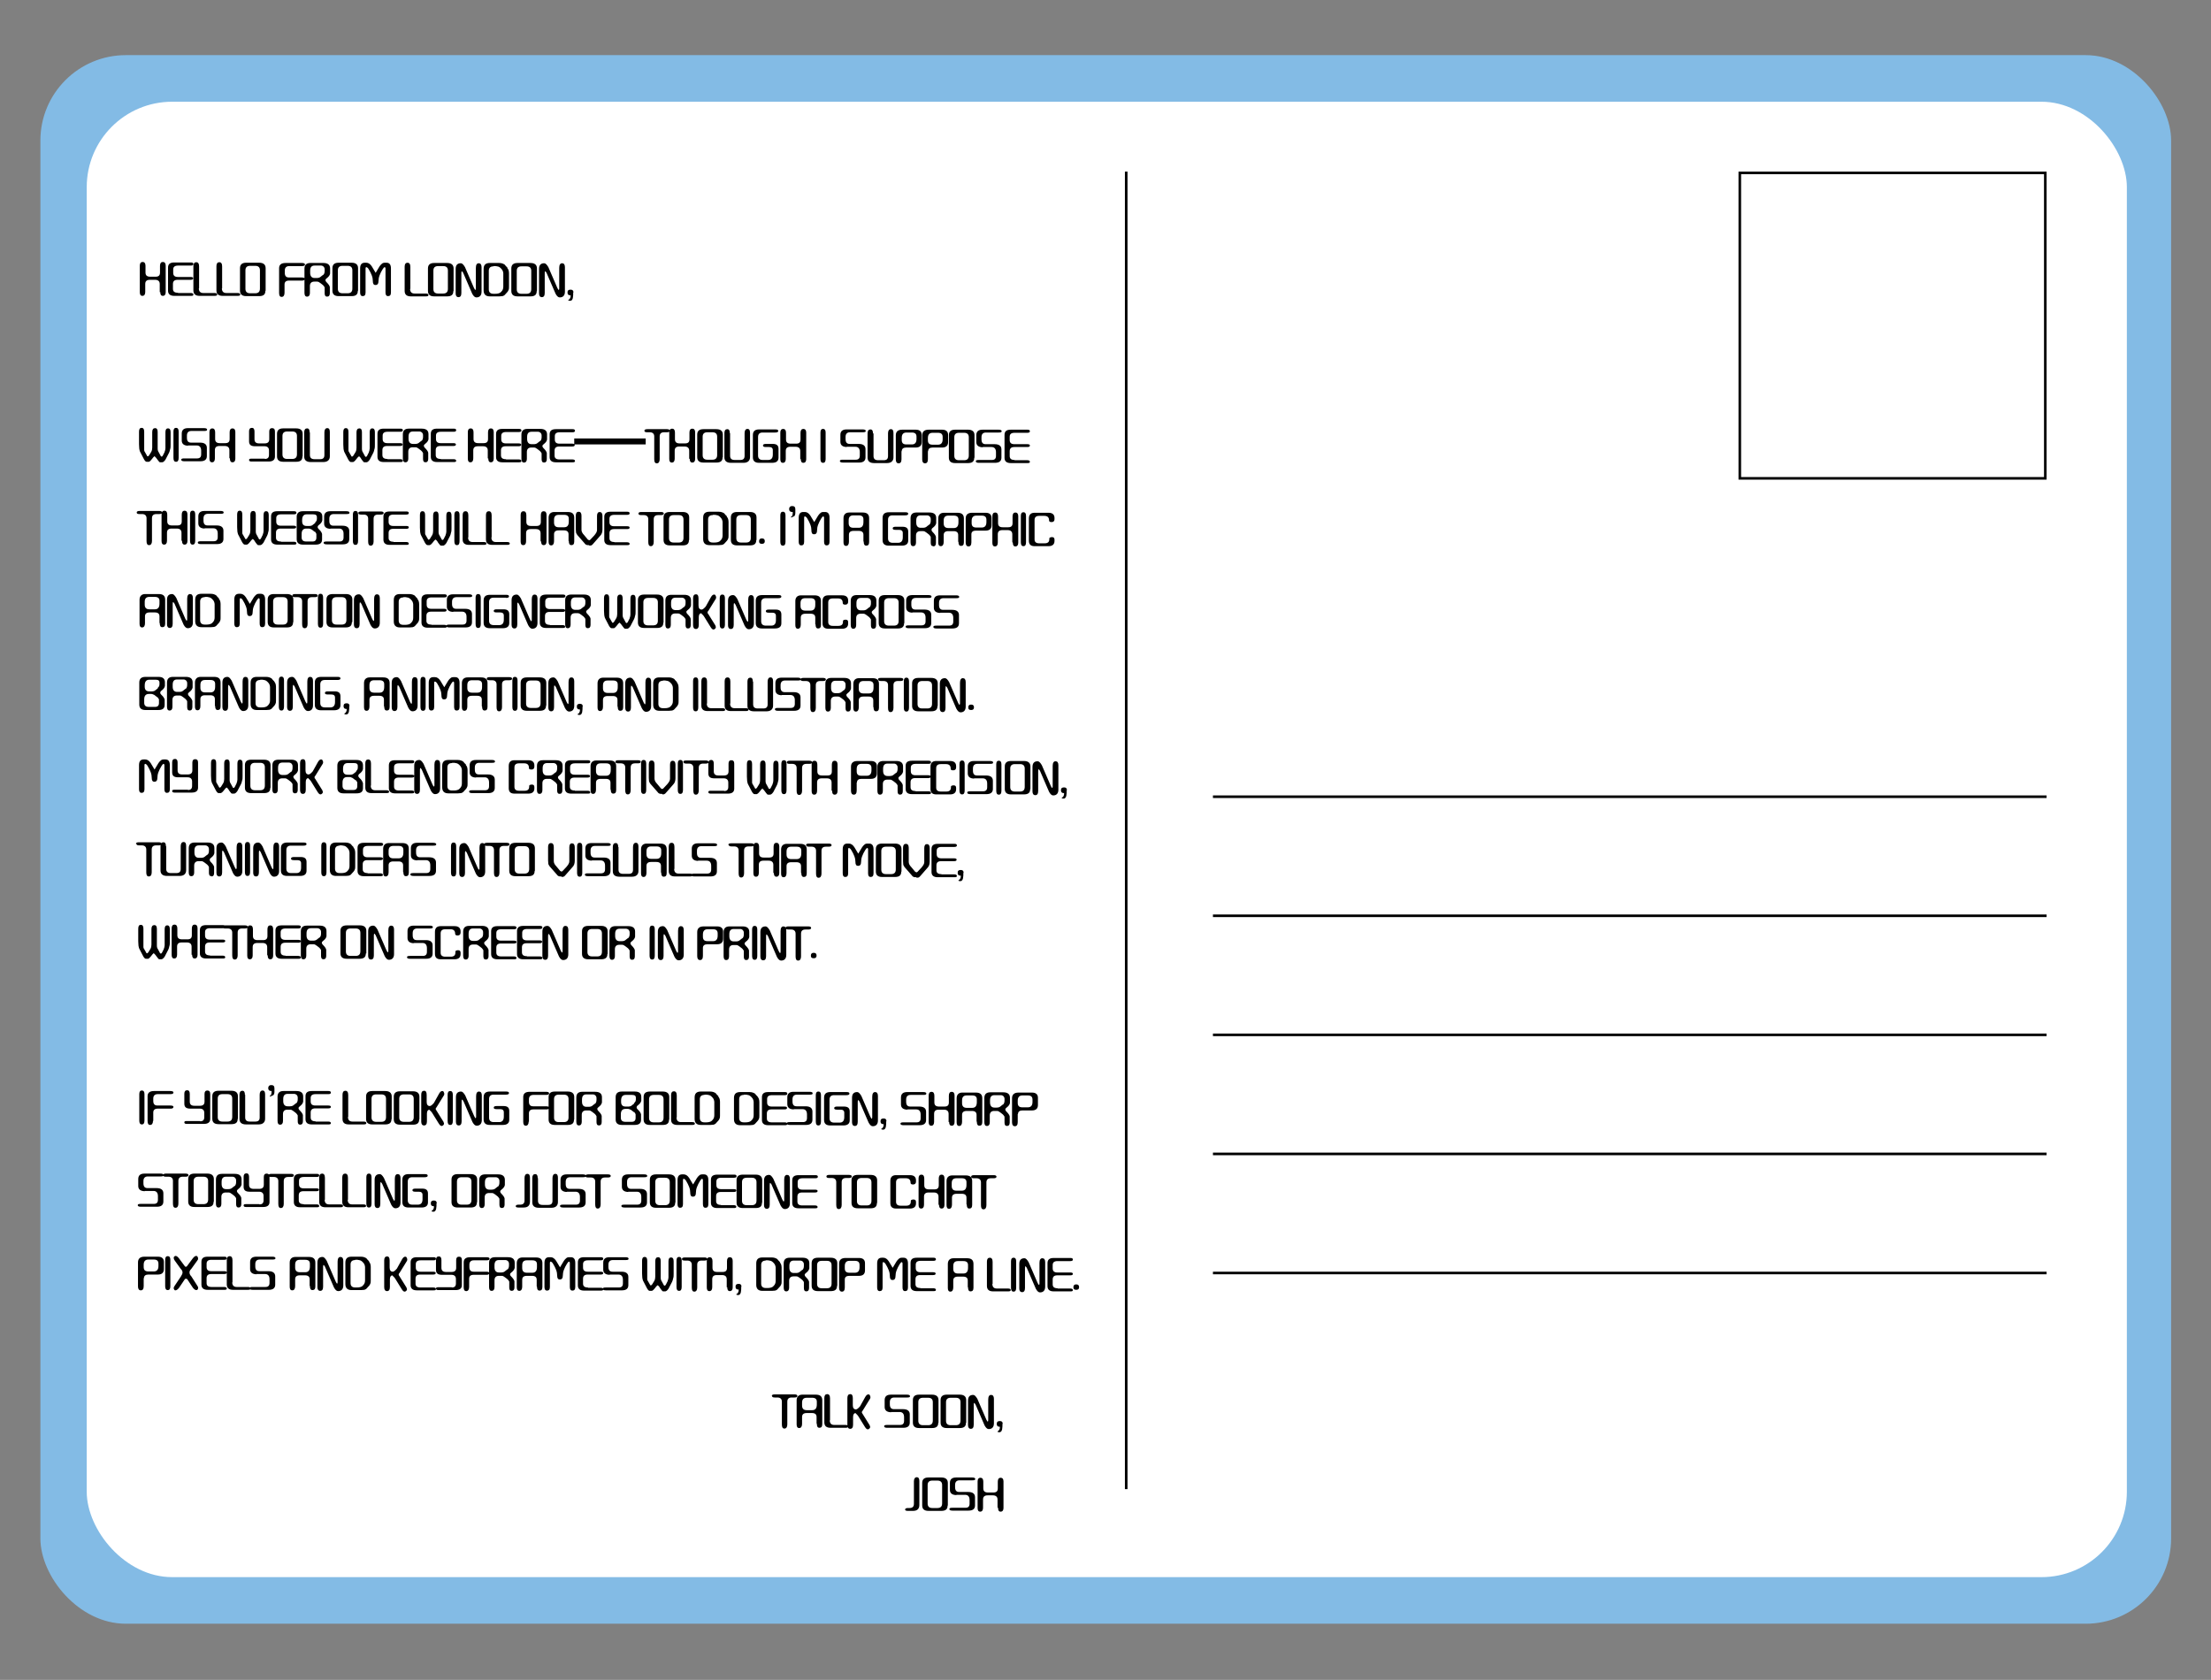
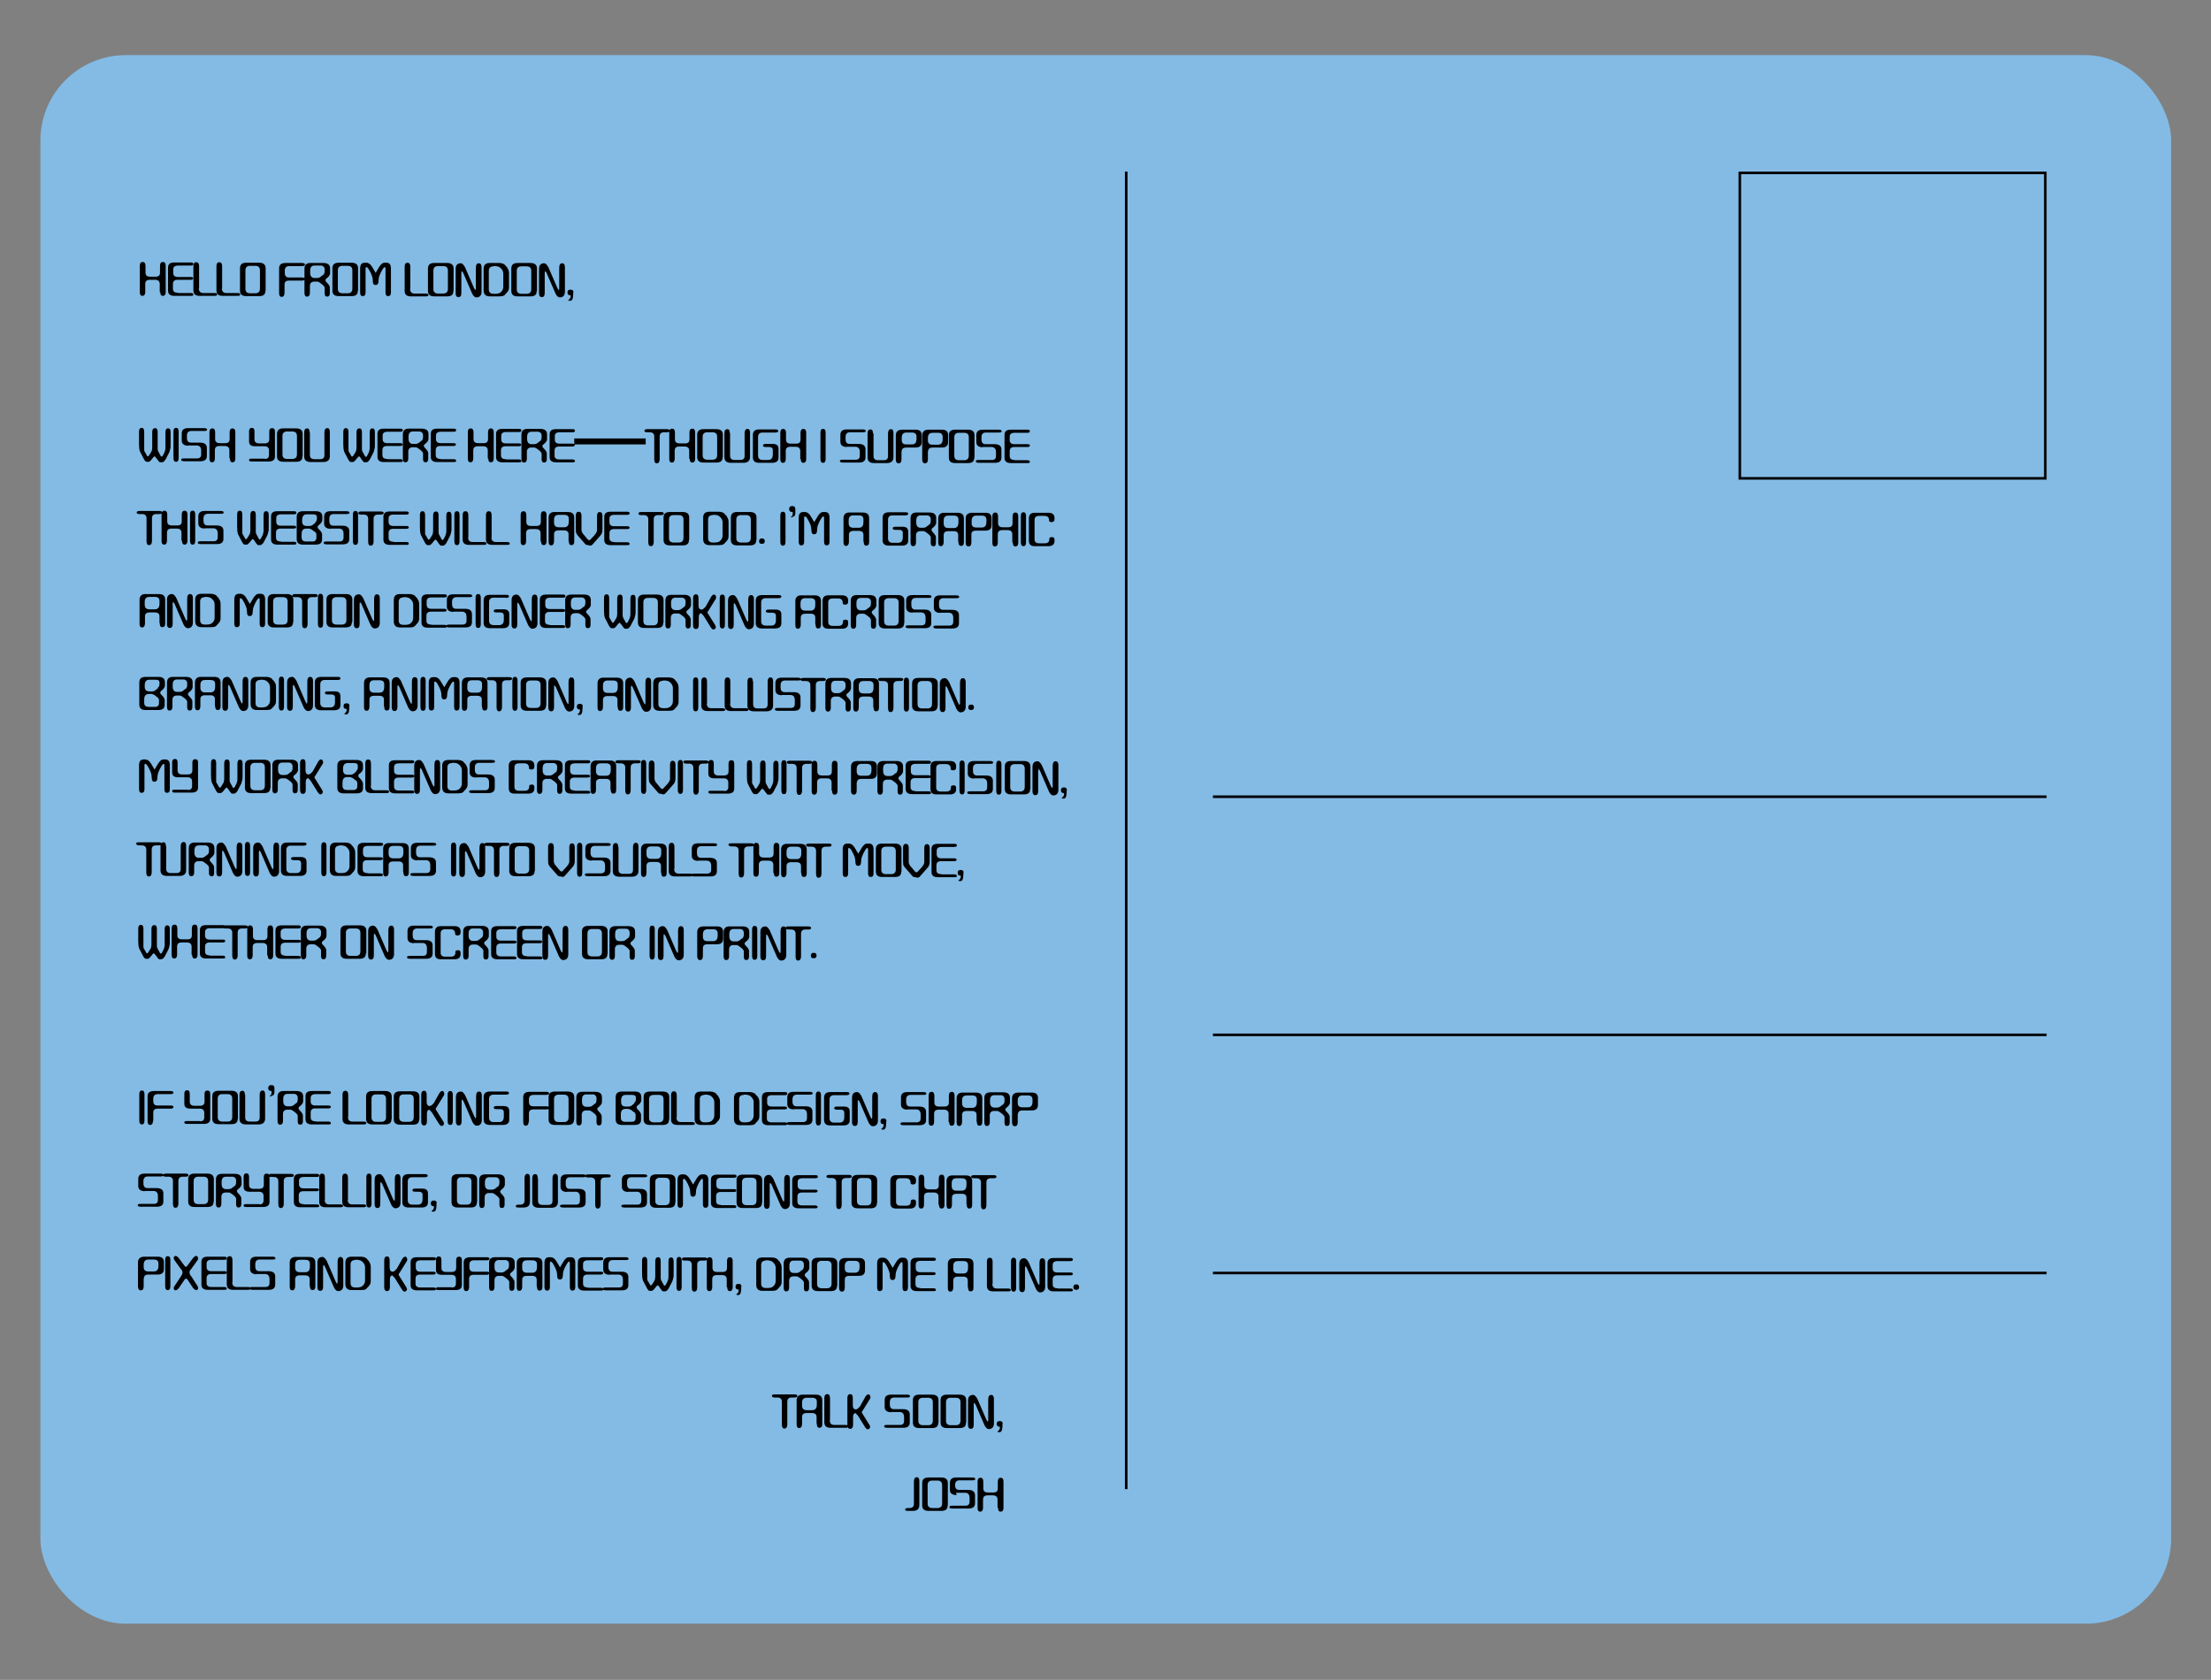
<svg xmlns="http://www.w3.org/2000/svg" id="Layer_1" version="1.1" viewBox="0 0 854 649">
  <rect x="0" y="0" width="854" height="649" fill="#808080" stroke="none" />
  <defs>
    <style>
      .st0 {
        fill: #83bbe5;
      }

      .st1 {
        fill: #fff;
      }

      .st2 {
        fill: none;
        stroke: #000;
      }
    </style>
  </defs>
  <rect class="st0" x="15.6" y="21.3" width="823" height="606" rx="33" ry="33" />
-   <rect class="st1" x="33.5" y="39.3" width="788" height="570" rx="33" ry="33" />
  <path d="M61.7,112.9v-3.2c0-1-.6-1.6-1.8-1.6h-2c-1.2,0-1.8.5-1.8,1.6v3.1c0,1-.4,1.5-1.1,1.5-.7,0-1-.5-1-1.4v-10.3c0-.9.4-1.4,1.1-1.4.7,0,1.1.5,1.1,1.5v2.6c0,1.1.6,1.6,1.8,1.6h2.1c1.2,0,1.7-.5,1.7-1.6v-2.6c0-1,.4-1.5,1.1-1.5.7,0,1.1.5,1.1,1.4v10.3c0,.9-.4,1.4-1.1,1.4-.7,0-1-.5-1-1.5ZM68.8,113.2h4.9c.6,0,1,.2,1,.6,0,.4-.3.5-.9.5h-6.5c-1.6,0-2.4-.7-2.4-2v-8.9c0-1.4.8-2,2.4-2h6.5c.6,0,.9.2.9.6,0,.4-.3.6-1,.6h-4.9c-1.3,0-1.9.5-1.9,1.5v1.3c0,1.1.6,1.6,1.8,1.6h4.9c.7,0,1,.2,1,.5,0,.4-.3.6-1,.6h-5c-1.2,0-1.8.5-1.8,1.6v1.9c0,1,.6,1.5,1.9,1.5ZM76.8,111.4c0,1.2.6,1.8,1.7,1.8h4.3c.8,0,1.1.2,1.1.6,0,.4-.4.5-1.1.5h-5.7c-1.6,0-2.4-.7-2.4-2.1v-9.4c0-1,.4-1.5,1.1-1.5.7,0,1.1.5,1.1,1.6v8.5ZM85.7,111.4c0,1.2.6,1.8,1.7,1.8h4.3c.8,0,1.1.2,1.1.6,0,.4-.4.5-1.1.5h-5.7c-1.6,0-2.4-.7-2.4-2.1v-9.4c0-1,.4-1.5,1.1-1.5.7,0,1.1.5,1.1,1.6v8.5ZM96.5,113.3h2.1c1.2,0,1.8-.6,1.8-1.8v-7.1c0-1.1-.6-1.7-1.8-1.7h-2c-1.2,0-1.8.6-1.8,1.7v7.2c0,1.1.6,1.7,1.8,1.7ZM102.5,112.4c0,1.4-.8,2-2.4,2h-5c-1.6,0-2.4-.7-2.4-2.1v-8.7c0-1.4.8-2.1,2.4-2.1h5c1.6,0,2.5.7,2.5,2.1v8.7ZM109.9,113.1c0,1-.4,1.6-1.1,1.6-.7,0-1-.5-1-1.5v-9.6c0-1.3.8-2,2.5-2h6.3c.8,0,1.2.2,1.2.6,0,.4-.4.6-1.2.6h-4.9c-1.1,0-1.7.6-1.7,1.7v.9c0,1.2.5,1.8,1.6,1.8h4.9c.8,0,1.2.2,1.2.5,0,.4-.3.7-1,.7h-5.1c-1.1,0-1.7.5-1.7,1.5v3.3ZM124.8,106.3c.4-.4.6-.9.6-1.6v-.7c0-.4-.2-.8-.4-1-.2-.2-.6-.4-1-.4h-2.5c-1.2,0-1.7.7-1.7,2v.8c0,1.3.6,2,1.7,2h.9c.7,0,1.2-.2,1.6-.6l.9-.7ZM126.4,114.6c-.7,0-1-.4-1-1.3v-2.1c0-.2,0-.3-.2-.5-.1-.2-.3-.4-.5-.6l-.9-.7c-.5-.4-.9-.6-1.3-.6h-1.1c-1.1,0-1.7.6-1.7,1.7v2.7c0,.9-.4,1.4-1.1,1.4-.7,0-1-.5-1-1.5v-9.3c0-1.5.8-2.2,2.3-2.2h5c1.7,0,2.6.7,2.6,2.1v2c-.1.6-.5,1.2-1.3,1.8-.3.2-.5.5-.5.7,0,.2.1.5.4.8.8.8,1.2,1.4,1.3,1.9v2.4c0,.9-.4,1.3-1.1,1.3ZM132.2,113.3h2.1c1.2,0,1.8-.6,1.8-1.8v-7.1c0-1.1-.6-1.7-1.8-1.7h-2c-1.2,0-1.8.6-1.8,1.7v7.2c0,1.1.6,1.7,1.8,1.7ZM138.2,112.4c0,1.4-.8,2-2.4,2h-5c-1.6,0-2.4-.7-2.4-2.1v-8.7c0-1.4.8-2.1,2.4-2.1h5c1.6,0,2.5.7,2.5,2.1v8.7ZM145,110.1c-.7,0-1-.5-1-1.6,0-.6-.1-1.3-.4-2.1-.3-.8-.7-1.6-1.2-2.4-.2-.3-.3-.5-.5-.6-.2-.1-.3-.2-.4-.2-.2,0-.3.2-.3.5v9.3c0,1-.4,1.4-1.1,1.4-.7,0-1-.5-1-1.4v-9.3c0-1.5.6-2.2,1.8-2.2h.6c.8,0,1.5.5,2.1,1.4l1.5,2.5,1.5-2.5c.3-.4.6-.8.9-1,.3-.3.7-.4,1.2-.4h.6c1.1,0,1.7.7,1.7,2.2v9.3c0,1-.4,1.4-1.1,1.4-.7,0-1-.5-1-1.4v-9.3c0-.3-.2-.5-.3-.5-.2,0-.5.3-.8.8-.5.8-.9,1.6-1.2,2.4-.3.8-.4,1.5-.4,2.1,0,1.1-.4,1.6-1.1,1.6ZM158.4,111.6c0,1.2.6,1.8,1.7,1.8h4.3c.8,0,1.1.2,1.1.6,0,.4-.4.5-1.1.5h-5.7c-1.6,0-2.4-.7-2.4-2.1v-9.4c0-1,.4-1.5,1.1-1.5.7,0,1.1.5,1.1,1.6v8.5ZM169.1,113.4h2.1c1.2,0,1.8-.6,1.8-1.8v-7.1c0-1.1-.6-1.7-1.8-1.7h-2c-1.2,0-1.8.6-1.8,1.7v7.2c0,1.1.6,1.7,1.8,1.7ZM175.1,112.5c0,1.4-.8,2-2.4,2h-5c-1.6,0-2.4-.7-2.4-2.1v-8.7c0-1.4.8-2.1,2.4-2.1h5c1.6,0,2.5.7,2.5,2.1v8.7ZM183,111.1c.3.6.5.9.6.9.1,0,.2-.2.2-.5v-8c0-1.2.4-1.8,1.1-1.8.7,0,1.1.5,1.1,1.5v9.5c0,1.4-.7,2.2-2,2.2-.6,0-1.1-.5-1.6-1.4l-3.5-8.1c-.3-.4-.4-.6-.5-.6-.1,0-.2.2-.2.7v7.7c0,1.1-.4,1.6-1.1,1.6-.7,0-1.1-.5-1.1-1.4v-9.5c0-1.5.7-2.2,2-2.2.5,0,1,.5,1.6,1.5l3.5,8.1ZM195.9,103.5c.2.2.4.5.5.8.1.3.2.7.2,1.2v5.3c0,.5,0,.9-.2,1.3-.1.3-.3.6-.5.8l-1,1.1c-.2.2-.5.3-.8.4-.4,0-.8.1-1.2.1h-3.7c-1.6,0-2.4-.8-2.4-2.3v-8.3c0-1.6.8-2.3,2.4-2.3h3.6c1,0,1.6.3,2.1.6l.5.6.6.6ZM190.6,102.9c-1.2,0-1.8.6-1.8,1.7v7.2c0,1.1.6,1.7,1.8,1.7h.7c.9,0,1.6-.2,2-.5l.4-.4c.5-.5.7-1.1.7-1.9v-5.1c0-.3-.1-.6-.2-.9-.1-.3-.3-.6-.6-.9l-.3-.3c-.2-.2-.5-.4-.8-.5-.3,0-.7-.2-1-.2h-.9ZM201.3,113.5h2.1c1.2,0,1.8-.6,1.8-1.8v-7.1c0-1.1-.6-1.7-1.8-1.7h-2c-1.2,0-1.8.6-1.8,1.7v7.2c0,1.1.6,1.7,1.8,1.7ZM207.3,112.5c0,1.4-.8,2-2.4,2h-5c-1.6,0-2.4-.7-2.4-2.1v-8.7c0-1.4.8-2.1,2.4-2.1h5c1.6,0,2.5.7,2.5,2.1v8.7ZM215.2,111.1c.3.6.5.9.6.9.1,0,.2-.2.2-.5v-8c0-1.2.4-1.8,1.1-1.8.7,0,1.1.5,1.1,1.5v9.5c0,1.4-.7,2.2-2,2.2-.6,0-1.1-.5-1.6-1.4l-3.5-8.1c-.3-.4-.4-.6-.5-.6-.1,0-.2.2-.2.7v7.7c0,1.1-.4,1.6-1.1,1.6-.7,0-1.1-.5-1.1-1.4v-9.5c0-1.5.7-2.2,2-2.2.5,0,1,.5,1.6,1.5l3.5,8.1ZM221.4,113c0,.8,0,1.4-.1,1.8,0,.4-.2.8-.3,1-.2.2-.3.3-.5.4-.2,0-.4,0-.6,0-.2,0-.4-.1-.4-.3,0,0,0-.1.1-.1,0,0,.2,0,.3-.2,0,0,.2-.2.3-.4.1-.2.2-.4.2-.7v-.4s-.1,0-.1,0c-.8,0-1.1-.4-1.1-1.1,0-.8.4-1.1,1.2-1.1.8,0,1.1.4,1.1,1.1ZM59.9,176.2h0c-.2,0-.5.2-.8.6l-.3.4c-.3.4-.6.7-.8.9-.2.2-.4.3-.5.3h-.7c-.2,0-.4,0-.6-.2-.2-.2-.4-.4-.6-.8l-1.4-2.7c-.2-.3-.3-.8-.4-1.3,0-.5-.1-1.1-.1-1.8v-4.8c0-1,.3-1.5,1-1.5.7,0,1,.5,1,1.5v6.2c0,.3,0,.6,0,.9,0,.3.1.5.2.6l.8,1.4c.1.3.2.4.4.4.1,0,.3-.1.5-.4l.8-1.3c.3-.5.4-1.1.4-1.7v-6c0-1,.4-1.5,1.1-1.5.7,0,1,.5,1,1.5v6c0,.1,0,.2,0,.4,0,.5.1,1,.4,1.4l.7,1.3c.1.3.3.4.4.4.2,0,.3-.1.5-.4l.7-1.4c0-.3.2-.5.2-.7,0-.2.1-.5.1-.7v-6.2c0-1,.3-1.5,1-1.5.7,0,1,.5,1,1.5v4.8c0,.7,0,1.3-.2,1.8-.1.5-.2.9-.4,1.3l-1.4,2.7c-.5.7-.9,1-1.3,1h-.7c-.1,0-.3,0-.5-.3-.2-.2-.4-.5-.7-.9l-.3-.4c-.3-.4-.5-.6-.7-.6ZM68,178.4c-.7,0-1-.5-1-1.5v-10.2c0-.9.3-1.4,1-1.4.7,0,1,.5,1,1.4v10.2c0,1-.3,1.5-1,1.5ZM72.8,172.2c-1.7,0-2.6-.7-2.6-2v-2.7c0-1.4.8-2.1,2.4-2.1h6.2c.8,0,1.2.2,1.2.6,0,.4-.4.5-1.2.5h-4.9c-1.1,0-1.7.6-1.7,1.8v.8c0,1.3.5,1.9,1.6,1.9h3.5c1.7,0,2.6.7,2.6,2v3.2c0,1.3-.8,2-2.5,2h-6.2c-.8,0-1.2-.2-1.2-.6,0-.4.4-.5,1.2-.5h4.9c1.1,0,1.6-.5,1.6-1.6v-1.4c0-1.3-.6-2-1.7-2h-3.5ZM88.6,177v-3.1c0-1-.6-1.6-1.8-1.6h-2c-1.2,0-1.8.5-1.8,1.6v3.2c0,1-.4,1.5-1.1,1.5-.7,0-1-.5-1-1.4v-10.3c0-.9.4-1.4,1.1-1.4.7,0,1.1.5,1.1,1.5v2.6c0,1.1.6,1.6,1.8,1.6h2.1c1.2,0,1.7-.5,1.7-1.6v-2.6c0-1,.4-1.5,1.1-1.5.7,0,1.1.5,1.1,1.4v10.3c0,.9-.4,1.4-1.1,1.4-.7,0-1-.5-1-1.5ZM102.3,177.3c1.1,0,1.6-.5,1.6-1.6v-1.7c0-1-.6-1.6-1.7-1.6h-3.7c-1.6,0-2.3-.6-2.3-1.9v-3.9c0-.9.4-1.3,1.1-1.3.7,0,1,.5,1,1.4v3c0,1.1.6,1.6,1.8,1.6h2.1c1.2,0,1.8-.5,1.8-1.6v-3c0-.9.4-1.3,1.1-1.3.7,0,1.1.4,1.1,1.3v9.7c0,1.3-.9,1.9-2.4,1.9h-6.7c-.6,0-.9-.2-.9-.6,0-.4.3-.5.9-.5h5.2ZM110.8,177.3h2.1c1.2,0,1.8-.6,1.8-1.8v-7.1c0-1.1-.6-1.7-1.8-1.7h-2c-1.2,0-1.8.6-1.8,1.7v7.2c0,1.1.6,1.7,1.8,1.7ZM116.8,176.4c0,1.4-.8,2-2.4,2h-5c-1.6,0-2.4-.7-2.4-2.1v-8.7c0-1.4.8-2.1,2.4-2.1h5c1.6,0,2.5.7,2.5,2.1v8.7ZM119.7,167v8.8c0,1.1.6,1.6,1.8,1.6h2.1c1.2,0,1.7-.5,1.7-1.6v-8.8c0-1,.4-1.6,1.1-1.6.7,0,1,.5,1,1.5v9.4c0,1.4-.9,2.2-2.5,2.2h-4.9c-1.6,0-2.5-.7-2.5-2.1v-9.4c0-1,.4-1.5,1.1-1.5.7,0,1,.5,1,1.6ZM138.8,176.3h0c-.2,0-.5.2-.8.6l-.3.4c-.3.4-.6.7-.8.9-.2.2-.4.2-.5.3h-.7c-.2,0-.4,0-.6-.2-.2-.2-.4-.4-.6-.8l-1.4-2.7c-.2-.3-.3-.8-.4-1.3,0-.5-.1-1.1-.1-1.8v-4.8c0-1,.3-1.5,1-1.5.7,0,1,.5,1,1.5v6.2c0,.3,0,.6,0,.9,0,.3.1.5.2.6l.8,1.4c.1.3.2.4.4.4,0,0,.3-.1.5-.4l.8-1.3c.3-.5.4-1.1.4-1.7v-6c0-1,.4-1.5,1.1-1.5.7,0,1,.5,1,1.5v6c0,0,0,.2,0,.4,0,.5.1,1,.4,1.4l.7,1.3c.1.3.3.4.4.4.2,0,.3-.1.5-.4l.7-1.4c0-.3.2-.5.2-.8,0-.2.1-.5.1-.7v-6.2c0-1,.3-1.5,1-1.5.7,0,1,.5,1,1.5v4.8c0,.7,0,1.3-.2,1.8-.1.5-.2.9-.4,1.3l-1.4,2.7c-.5.7-.9,1-1.3,1h-.7c-.1,0-.3,0-.5-.3-.2-.2-.4-.5-.7-.9l-.3-.5c-.3-.4-.5-.6-.7-.6ZM149.7,177.4h4.9c.6,0,1,.2,1,.6,0,.4-.3.5-.9.5h-6.5c-1.6,0-2.4-.7-2.4-2v-8.9c0-1.4.8-2,2.4-2h6.5c.6,0,.9.2.9.6,0,.4-.3.6-1,.6h-4.9c-1.3,0-1.9.5-1.9,1.5v1.3c0,1.1.6,1.6,1.8,1.6h4.9c.7,0,1,.2,1,.5,0,.4-.3.6-1,.6h-5c-1.2,0-1.8.5-1.8,1.6v1.9c0,1,.6,1.5,1.9,1.5ZM162.8,170.4c.4-.4.6-.9.6-1.6v-.7c0-.4-.2-.8-.4-1-.2-.2-.6-.4-1-.4h-2.5c-1.2,0-1.7.7-1.7,2v.8c0,1.3.6,2,1.7,2h.9c.7,0,1.2-.2,1.6-.6l.9-.7ZM164.4,178.6c-.7,0-1-.4-1-1.3v-2.1c0-.2,0-.3-.2-.5-.1-.2-.3-.4-.5-.6l-.9-.7c-.5-.4-.9-.6-1.3-.6h-1.1c-1.1,0-1.7.6-1.7,1.7v2.7c0,.9-.4,1.4-1.1,1.4s-1-.5-1-1.5v-9.3c0-1.5.8-2.2,2.3-2.2h5c1.7,0,2.6.7,2.6,2.1v2c-.1.6-.5,1.2-1.3,1.8-.3.2-.5.5-.5.7,0,.2.1.5.4.8.8.8,1.2,1.4,1.3,1.9v2.4c0,.9-.4,1.3-1.1,1.3ZM170.3,177.4h4.9c.6,0,1,.2,1,.6,0,.4-.3.5-.9.5h-6.5c-1.6,0-2.4-.7-2.4-2v-8.9c0-1.4.8-2,2.4-2h6.5c.6,0,.9.2.9.6,0,.4-.3.6-1,.6h-4.9c-1.3,0-1.9.5-1.9,1.5v1.3c0,1.1.6,1.6,1.8,1.6h4.9c.7,0,1,.2,1,.5,0,.4-.3.6-1,.6h-5c-1.2,0-1.8.5-1.8,1.6v1.9c0,1,.6,1.5,1.9,1.5ZM188.4,177.1v-3.1c0-1-.6-1.6-1.8-1.6h-2c-1.2,0-1.8.5-1.8,1.6v3.1c0,1-.4,1.5-1.1,1.5-.7,0-1-.5-1-1.4v-10.3c0-.9.4-1.4,1.1-1.4.7,0,1.1.5,1.1,1.5v2.6c0,1.1.6,1.6,1.8,1.6h2.1c1.2,0,1.7-.5,1.7-1.6v-2.6c0-1,.4-1.5,1.1-1.5.7,0,1.1.5,1.1,1.4v10.3c0,.9-.4,1.4-1.1,1.4-.7,0-1-.5-1-1.5ZM195.5,177.5h4.9c.6,0,1,.2,1,.6,0,.4-.3.5-.9.5h-6.5c-1.6,0-2.4-.7-2.4-2v-8.9c0-1.4.8-2,2.4-2h6.5c.6,0,.9.2.9.6,0,.4-.3.6-1,.6h-4.9c-1.3,0-1.9.5-1.9,1.5v1.3c0,1.1.6,1.6,1.8,1.6h4.9c.7,0,1,.2,1,.5,0,.4-.3.6-1,.6h-5c-1.2,0-1.8.5-1.8,1.6v1.9c0,1,.6,1.5,1.9,1.5ZM208.6,170.5c.4-.4.6-.9.6-1.6v-.7c0-.4-.2-.8-.4-1-.2-.2-.6-.4-1-.4h-2.5c-1.2,0-1.7.7-1.7,2v.8c0,1.3.6,2,1.7,2h.9c.7,0,1.2-.2,1.6-.6l.9-.7ZM210.2,178.7c-.7,0-1-.4-1-1.3v-2.1c0-.2,0-.3-.2-.5-.1-.2-.3-.4-.5-.6l-.9-.7c-.5-.4-.9-.6-1.3-.6h-1.1c-1.1,0-1.7.6-1.7,1.7v2.7c0,.9-.4,1.4-1.1,1.4-.7,0-1-.5-1-1.5v-9.3c0-1.5.8-2.2,2.3-2.2h5c1.7,0,2.6.7,2.6,2.1v2c-.1.6-.5,1.2-1.3,1.8-.3.2-.5.5-.5.7,0,.2.1.5.4.8.8.8,1.2,1.4,1.3,1.9v2.4c0,.9-.4,1.3-1.1,1.3ZM216.2,177.5h4.9c.6,0,1,.2,1,.6,0,.4-.3.5-.9.5h-6.5c-1.6,0-2.4-.7-2.4-2v-8.8c0-1.4.8-2,2.4-2h6.5c.6,0,.9.2.9.6,0,.4-.3.6-1,.6h-4.9c-1.3,0-1.9.5-1.9,1.5v1.3c0,1.1.6,1.6,1.8,1.6h4.9c.7,0,1,.2,1,.5,0,.4-.3.6-1,.6h-5c-1.2,0-1.8.5-1.8,1.6v1.9c0,1,.6,1.5,1.9,1.5ZM221.8,171.7v-2.3s27.6,0,27.6,0v2.3s-27.6,0-27.6,0ZM248.9,166.4c0-.4.4-.6,1.1-.6h7.6c.7,0,1.1.2,1.1.6,0,.4-.4.6-1.1.6h-1.1c-1.1,0-1.7.5-1.7,1.6v8.8c0,1-.4,1.6-1.1,1.6-.7,0-1-.5-1-1.6v-8.8c0-1-.6-1.6-1.7-1.6h-1c-.8,0-1.1-.2-1.1-.6ZM266.2,177.3v-3.2c0-1-.6-1.6-1.8-1.6h-2c-1.2,0-1.8.5-1.8,1.6v3.1c0,1-.4,1.5-1.1,1.5-.7,0-1-.5-1-1.4v-10.3c0-.9.4-1.4,1.1-1.4.7,0,1.1.5,1.1,1.5v2.6c0,1.1.6,1.6,1.8,1.6h2.1c1.2,0,1.7-.5,1.7-1.6v-2.6c0-1,.4-1.5,1.1-1.5.7,0,1.1.5,1.1,1.4v10.3c0,.9-.4,1.4-1.1,1.4-.7,0-1-.5-1-1.5ZM273.1,177.6h2.1c1.2,0,1.8-.6,1.8-1.8v-7.1c0-1.1-.6-1.7-1.8-1.7h-2c-1.2,0-1.8.6-1.8,1.7v7.2c0,1.1.6,1.7,1.8,1.7ZM279.1,176.7c0,1.4-.8,2-2.4,2h-5c-1.6,0-2.4-.7-2.4-2.1v-8.7c0-1.4.8-2.1,2.4-2.1h5c1.6,0,2.5.7,2.5,2.1v8.7ZM282,167.3v8.8c0,1.1.6,1.6,1.8,1.6h2.1c1.2,0,1.7-.5,1.7-1.6v-8.8c0-1,.4-1.6,1.1-1.6s1,.5,1,1.5v9.4c0,1.4-.9,2.2-2.5,2.2h-4.9c-1.6,0-2.5-.7-2.5-2.1v-9.4c0-1,.4-1.5,1.1-1.5.7,0,1,.5,1,1.6ZM299.4,167.1h-4.9c-1.1,0-1.7.6-1.7,1.7v7.2c0,1.1.6,1.7,1.8,1.7h2.1c1.2,0,1.8-.7,1.8-2.1v-1.7c0-.8-.5-1.2-1.4-1.2h-1.3c-.8,0-1.1-.2-1.1-.6,0-.4.4-.6,1.1-.6h2.7c1.5,0,2.2.6,2.2,1.9v3.4c0,1.3-.8,2-2.5,2h-5c-1.6,0-2.4-.7-2.4-2.1v-8.6c0-1.5.8-2.2,2.4-2.2h6.3c.8,0,1.1.2,1.1.6,0,.4-.4.6-1.2.6ZM309.1,177.4v-3.2c0-1-.6-1.6-1.8-1.6h-2c-1.2,0-1.8.5-1.8,1.6v3.1c0,1-.4,1.5-1.1,1.5-.7,0-1-.5-1-1.4v-10.3c0-.9.4-1.4,1.1-1.4.7,0,1.1.5,1.1,1.5v2.6c0,1.1.6,1.6,1.8,1.6h2.1c1.2,0,1.7-.5,1.7-1.6v-2.6c0-1,.4-1.5,1.1-1.5.7,0,1.1.5,1.1,1.4v10.3c0,.9-.4,1.4-1.1,1.4-.7,0-1-.5-1-1.5ZM317.9,178.8c-.7,0-1-.5-1-1.5v-10.2c0-.9.3-1.4,1-1.4.7,0,1,.5,1,1.4v10.2c0,1-.3,1.5-1,1.5ZM327.2,172.7c-1.7,0-2.6-.7-2.6-2v-2.7c0-1.4.8-2.1,2.4-2.1h6.2c.8,0,1.2.2,1.2.6,0,.4-.4.5-1.2.5h-4.9c-1.1,0-1.7.6-1.7,1.8v.8c0,1.3.5,1.9,1.6,1.9h3.5c1.7,0,2.6.7,2.6,2v3.2c0,1.3-.8,2-2.5,2h-6.2c-.8,0-1.2-.2-1.2-.6,0-.4.4-.5,1.2-.5h4.9c1.1,0,1.6-.5,1.6-1.6v-1.4c0-1.3-.6-2-1.7-2h-3.5ZM337.4,167.4v8.8c0,1.1.6,1.6,1.8,1.6h2.1c1.2,0,1.7-.5,1.7-1.6v-8.8c0-1,.4-1.6,1.1-1.6.7,0,1,.5,1,1.5v9.4c0,1.4-.9,2.2-2.5,2.2h-5c-1.6,0-2.5-.7-2.5-2.1v-9.4c0-1,.4-1.5,1.1-1.5.7,0,1,.5,1,1.6ZM348.2,174.3v3.1c0,1.1-.4,1.6-1.1,1.6-.7,0-1.1-.5-1.1-1.5v-9.3c0-1.5.9-2.2,2.5-2.2h5.2c1.5,0,2.3.7,2.3,2v2.8c0,1.4-.8,2.1-2.3,2.1h-3.7c-1.1,0-1.7.5-1.7,1.4ZM352.1,167.1h-2c-1.2,0-1.8.7-1.8,2v.9c0,1.2.6,1.7,1.8,1.7h2.1c1.2,0,1.8-.7,1.8-2.1v-.9c0-1.1-.6-1.6-1.8-1.6ZM358.4,174.3v3.1c0,1.1-.4,1.6-1.1,1.6-.7,0-1.1-.5-1.1-1.5v-9.3c0-1.5.9-2.2,2.5-2.2h5.2c1.5,0,2.3.7,2.3,2v2.8c0,1.4-.8,2.1-2.3,2.1h-3.7c-1.1,0-1.7.5-1.7,1.4ZM362.2,167.2h-2c-1.2,0-1.8.7-1.8,2v.9c0,1.2.6,1.7,1.8,1.7h2.1c1.2,0,1.8-.7,1.8-2.1v-.9c0-1.1-.6-1.6-1.8-1.6ZM370.3,177.8h2.1c1.2,0,1.8-.6,1.8-1.8v-7.1c0-1.1-.6-1.7-1.8-1.7h-2c-1.2,0-1.8.6-1.8,1.7v7.2c0,1.1.6,1.7,1.8,1.7ZM376.3,176.9c0,1.4-.8,2-2.4,2h-5c-1.6,0-2.4-.7-2.4-2.1v-8.7c0-1.4.8-2.1,2.4-2.1h5c1.6,0,2.5.7,2.5,2.1v8.7ZM379.7,172.8c-1.7,0-2.6-.7-2.6-2v-2.7c0-1.4.8-2.1,2.4-2.1h6.2c.8,0,1.2.2,1.2.6,0,.4-.4.5-1.2.5h-4.9c-1.1,0-1.7.6-1.7,1.8v.8c0,1.3.5,1.9,1.6,1.9h3.5c1.7,0,2.6.7,2.6,2v3.2c0,1.3-.8,2-2.5,2h-6.2c-.8,0-1.2-.2-1.2-.6,0-.4.4-.5,1.2-.5h5c1.1,0,1.6-.5,1.6-1.6v-1.4c0-1.3-.6-2-1.7-2h-3.5ZM391.9,177.8h4.9c.6,0,1,.2,1,.6,0,.4-.3.5-.9.5h-6.5c-1.6,0-2.4-.7-2.4-2v-8.9c0-1.4.8-2,2.4-2h6.5c.6,0,.9.2.9.6,0,.4-.3.6-1,.6h-4.9c-1.3,0-1.9.5-1.9,1.5v1.3c0,1.1.6,1.6,1.8,1.6h5c.7,0,1,.2,1,.5,0,.4-.3.6-1,.6h-5c-1.2,0-1.8.5-1.8,1.6v1.9c0,1,.6,1.5,1.9,1.5ZM52.8,198c0-.4.4-.6,1.1-.6h7.6c.7,0,1.1.2,1.1.6,0,.4-.4.6-1.1.6h-1.1c-1.1,0-1.7.5-1.7,1.6v8.8c0,1-.4,1.6-1.1,1.6-.7,0-1-.5-1-1.6v-8.8c0-1-.6-1.6-1.7-1.6h-1c-.8,0-1.1-.2-1.1-.6ZM70.1,208.9v-3.1c0-1-.6-1.6-1.8-1.6h-2c-1.2,0-1.8.5-1.8,1.6v3.1c0,1-.4,1.5-1.1,1.5-.7,0-1-.5-1-1.4v-10.3c0-.9.4-1.4,1.1-1.4.7,0,1.1.5,1.1,1.5v2.6c0,1.1.6,1.6,1.8,1.6h2.1c1.2,0,1.7-.5,1.7-1.6v-2.6c0-1,.4-1.5,1.1-1.5.7,0,1.1.5,1.1,1.4v10.3c0,.9-.4,1.4-1.1,1.4-.7,0-1-.5-1-1.5ZM74.4,210.4c-.7,0-1-.5-1-1.5v-10.2c0-.9.3-1.4,1-1.4.7,0,1,.5,1,1.4v10.2c0,1-.3,1.5-1,1.5ZM79.2,204.2c-1.7,0-2.6-.7-2.6-2v-2.7c0-1.4.8-2.1,2.4-2.1h6.2c.8,0,1.2.2,1.2.6,0,.4-.4.5-1.2.5h-4.9c-1.1,0-1.7.6-1.7,1.8v.8c0,1.3.5,1.9,1.6,1.9h3.5c1.7,0,2.6.7,2.6,2v3.2c0,1.3-.8,2-2.5,2h-6.2c-.8,0-1.2-.2-1.2-.6,0-.4.4-.5,1.2-.5h4.9c1.1,0,1.6-.5,1.6-1.6v-1.4c0-1.3-.6-2-1.7-2h-3.5ZM97.8,208.2h0c-.2,0-.5.2-.8.6l-.3.4c-.3.4-.6.7-.8.9-.2.2-.4.2-.5.3h-.7c-.2,0-.4,0-.6-.2-.2-.2-.4-.4-.6-.8l-1.4-2.7c-.2-.3-.3-.8-.4-1.3,0-.5-.1-1.1-.1-1.8v-4.8c0-1,.3-1.5,1-1.5.7,0,1,.5,1,1.5v6.2c0,.3,0,.6,0,.9,0,.3.1.5.2.6l.8,1.4c.1.3.2.4.4.4.1,0,.3-.1.5-.4l.8-1.3c.3-.5.4-1.1.4-1.7v-6c0-1,.4-1.5,1.1-1.5.7,0,1,.5,1,1.5v6c0,0,0,.2,0,.4,0,.5.1,1,.4,1.4l.7,1.3c.1.3.3.4.4.4.2,0,.3-.1.5-.4l.7-1.4c0-.3.2-.5.2-.7,0-.2.1-.5.1-.7v-6.2c0-1,.3-1.5,1-1.5.7,0,1,.5,1,1.5v4.8c0,.7,0,1.3-.2,1.8-.1.5-.2.9-.4,1.3l-1.4,2.7c-.5.7-.9,1-1.3,1h-.7c-.1,0-.3,0-.5-.3-.2-.2-.4-.5-.7-.9l-.3-.5c-.3-.4-.5-.6-.7-.6ZM108.6,209.3h4.9c.6,0,1,.2,1,.6,0,.4-.3.5-.9.5h-6.5c-1.6,0-2.4-.7-2.4-2v-8.9c0-1.4.8-2,2.4-2h6.5c.6,0,.9.2.9.6,0,.4-.3.6-1,.6h-4.9c-1.3,0-1.9.5-1.9,1.5v1.3c0,1.1.6,1.6,1.8,1.6h4.9c.7,0,1,.2,1,.5,0,.4-.3.6-1,.6h-5c-1.2,0-1.8.5-1.8,1.6v1.9c0,1,.6,1.5,1.9,1.5ZM124.4,206.3v2.1c0,1.4-.8,2-2.5,2h-4.9c-1.6,0-2.4-.7-2.4-2.1v-8.6c0-1.5.8-2.2,2.4-2.2h5c1.7,0,2.5.7,2.5,2.1v1.4c-.1.6-.5,1.2-1.3,1.8-.3.2-.5.5-.5.8,0,.3.1.5.4.8.8.7,1.2,1.4,1.3,1.9ZM121.6,205.5l-.9-.7c-.2-.2-.4-.3-.7-.4-.2-.1-.5-.2-.7-.2h-1c-1.2,0-1.8.7-1.8,2.1v1.3c0,1.1.6,1.6,1.8,1.6h2.4c1,0,1.5-.5,1.5-1.5v-1.3c0-.1,0-.3-.2-.5-.1-.2-.3-.4-.4-.6ZM121.7,201.9c.2-.2.3-.4.5-.6.1-.2.2-.5.2-.8v-.7c0-.8-.5-1.1-1.5-1.1h-2.4c-1.2,0-1.8.7-1.8,2.2v.5c0,1.2.6,1.8,1.7,1.8h1.1c.2,0,.4,0,.7-.1.2,0,.5-.2.7-.4l.9-.7ZM127.8,204.3c-1.7,0-2.6-.7-2.6-2v-2.7c0-1.4.8-2.1,2.4-2.1h6.2c.8,0,1.2.2,1.2.6,0,.4-.4.5-1.2.5h-4.9c-1.1,0-1.7.6-1.7,1.8v.8c0,1.3.5,1.9,1.6,1.9h3.5c1.7,0,2.6.7,2.6,2v3.2c0,1.3-.8,2-2.5,2h-6.2c-.8,0-1.2-.2-1.2-.6,0-.4.4-.5,1.2-.5h4.9c1.1,0,1.6-.5,1.6-1.6v-1.4c0-1.3-.6-2-1.7-2h-3.5ZM137.3,210.5c-.7,0-1-.5-1-1.5v-10.2c0-.9.3-1.4,1-1.4.7,0,1,.5,1,1.4v10.2c0,1-.3,1.5-1,1.5ZM138.4,198.2c0-.4.4-.6,1.1-.6h7.6c.7,0,1.1.2,1.1.6,0,.4-.4.6-1.1.6h-1.1c-1.1,0-1.7.5-1.7,1.6v8.8c0,1-.4,1.6-1.1,1.6-.7,0-1-.5-1-1.6v-8.8c0-1-.6-1.6-1.7-1.6h-1c-.8,0-1.1-.2-1.1-.6ZM152,209.4h4.9c.6,0,1,.2,1,.6,0,.4-.3.5-.9.5h-6.5c-1.6,0-2.4-.7-2.4-2v-8.9c0-1.4.8-2,2.4-2h6.5c.6,0,.9.2.9.6,0,.4-.3.6-1,.6h-4.9c-1.3,0-1.9.5-1.9,1.5v1.3c0,1.1.6,1.6,1.8,1.6h5c.7,0,1,.2,1,.5,0,.4-.3.6-1,.6h-5c-1.2,0-1.8.5-1.8,1.6v1.9c0,1,.6,1.5,1.9,1.5ZM168.4,208.4h0c-.2,0-.5.2-.8.6l-.3.4c-.3.4-.6.7-.8.9-.2.2-.4.2-.5.3h-.7c-.2,0-.4,0-.6-.2-.2-.2-.4-.4-.6-.8l-1.4-2.7c-.2-.3-.3-.8-.4-1.3,0-.5-.1-1.1-.1-1.8v-4.8c0-1,.3-1.5,1-1.5.7,0,1,.5,1,1.5v6.2c0,.3,0,.6,0,.9,0,.3.1.5.2.6l.8,1.4c.1.3.2.4.4.4.1,0,.3-.1.5-.4l.8-1.3c.3-.5.4-1.1.4-1.7v-6c0-1,.4-1.5,1.1-1.5.7,0,1,.5,1,1.5v6c0,0,0,.2,0,.4,0,.5.1,1,.4,1.4l.7,1.3c.1.3.3.4.4.4.2,0,.3-.1.5-.4l.7-1.4c0-.3.2-.5.2-.7,0-.2.1-.5.1-.7v-6.2c0-1,.3-1.5,1-1.5.7,0,1,.5,1,1.5v4.8c0,.7,0,1.3-.2,1.8-.1.5-.2.9-.4,1.3l-1.4,2.7c-.5.7-.9,1-1.3,1h-.7c-.1,0-.3,0-.5-.3-.2-.2-.4-.5-.7-.9l-.3-.5c-.3-.4-.5-.6-.7-.6ZM176.5,210.6c-.7,0-1-.5-1-1.5v-10.2c0-.9.3-1.4,1-1.4.7,0,1,.5,1,1.4v10.2c0,1-.3,1.5-1,1.5ZM180.8,207.6c0,1.2.6,1.8,1.7,1.8h4.3c.8,0,1.1.2,1.1.6,0,.4-.4.5-1.1.5h-5.7c-1.6,0-2.4-.7-2.4-2.1v-9.4c0-1,.4-1.5,1.1-1.5.7,0,1.1.5,1.1,1.6v8.5ZM189.8,207.6c0,1.2.6,1.8,1.7,1.8h4.3c.8,0,1.1.2,1.1.6,0,.4-.4.5-1.1.5h-5.7c-1.6,0-2.4-.7-2.4-2.1v-9.4c0-1,.4-1.5,1.1-1.5.7,0,1.1.5,1.1,1.6v8.5ZM208.8,209.2v-3.2c0-1-.6-1.6-1.8-1.6h-2c-1.2,0-1.8.5-1.8,1.6v3.1c0,1-.4,1.5-1.1,1.5s-1-.5-1-1.4v-10.3c0-.9.4-1.4,1.1-1.4.7,0,1.1.5,1.1,1.5v2.6c0,1.1.6,1.6,1.8,1.6h2.1c1.2,0,1.7-.5,1.7-1.6v-2.6c0-1,.4-1.5,1.1-1.5.7,0,1.1.5,1.1,1.4v10.3c0,.9-.4,1.4-1.1,1.4-.7,0-1-.5-1-1.5ZM217.8,198.9h-2c-1.2,0-1.8.6-1.8,1.9v1.1c0,1.2.6,1.8,1.8,1.8h2.1c1.2,0,1.8-.7,1.8-2.2v-1.1c0-1-.6-1.5-1.8-1.5ZM219.6,209v-2.6c0-1-.6-1.5-1.8-1.5h-2c-1.2,0-1.8.5-1.8,1.5v2.7c0,1-.4,1.6-1.1,1.6s-1-.5-1-1.4v-9.3c0-1.4.8-2.2,2.2-2.2h5.2c1.7,0,2.5.7,2.5,2.2v9.2c0,1-.4,1.4-1.1,1.4-.7,0-1-.5-1-1.6ZM227.5,210.6h-.4c-.5,0-1-.2-1.3-.7l-2.8-3.2c-.2-.3-.4-.6-.5-.9,0-.4-.1-.8-.1-1.4v-5.2c0-1,.4-1.5,1.1-1.5.7,0,1.1.5,1.1,1.5v5.5c0,.6.3,1.3,1,2l1.5,1.8c.2,0,.3.2.4.2.2,0,.3,0,.5-.2l1.5-1.6c.3-.4.6-.7.8-1.1s.3-.7.3-1v-5.5c0-1,.4-1.5,1-1.5.7,0,1.1.5,1.1,1.5v5.3c0,1-.3,1.8-.8,2.3l-2.8,3.2c-.2.3-.5.5-.7.6-.2,0-.4.1-.7.1ZM237.3,209.5h4.9c.6,0,1,.2,1,.6,0,.4-.3.5-.9.5h-6.5c-1.6,0-2.4-.7-2.4-2v-8.9c0-1.4.8-2,2.4-2h6.5c.6,0,.9.2.9.6,0,.4-.3.6-1,.6h-4.9c-1.3,0-1.9.5-1.9,1.5v1.3c0,1.1.6,1.6,1.8,1.6h5c.7,0,1,.2,1,.5,0,.4-.3.6-1,.6h-5c-1.2,0-1.8.5-1.8,1.6v1.9c0,1,.6,1.5,1.9,1.5ZM246.6,198.4c0-.4.4-.6,1.1-.6h7.6c.7,0,1.1.2,1.1.6,0,.4-.4.6-1.1.6h-1.1c-1.1,0-1.7.5-1.7,1.6v8.8c0,1-.4,1.6-1.1,1.6-.7,0-1-.5-1-1.6v-8.8c0-1-.6-1.6-1.7-1.6h-1c-.8,0-1.1-.2-1.1-.6ZM260.1,209.6h2.1c1.2,0,1.8-.6,1.8-1.8v-7.1c0-1.1-.6-1.7-1.8-1.7h-2c-1.2,0-1.8.6-1.8,1.7v7.2c0,1.1.6,1.7,1.8,1.7ZM266.1,208.7c0,1.4-.8,2-2.4,2h-5c-1.6,0-2.4-.7-2.4-2.1v-8.7c0-1.4.8-2.1,2.4-2.1h5c1.6,0,2.5.7,2.5,2.1v8.7ZM280.7,199.6c.2.2.4.5.5.8.1.3.2.7.2,1.2v5.3c0,.5,0,.9-.2,1.3-.1.3-.3.6-.5.8l-1,1.1c-.2.2-.5.3-.8.4-.4,0-.8.1-1.2.1h-3.7c-1.6,0-2.4-.8-2.4-2.3v-8.3c0-1.6.8-2.3,2.4-2.3h3.6c1,0,1.6.3,2.1.6l.5.6.6.6ZM275.3,199c-1.2,0-1.8.6-1.8,1.7v7.2c0,1.1.6,1.7,1.8,1.7h.7c.9,0,1.6-.2,2-.5l.4-.4c.5-.5.7-1.1.7-1.9v-5.1c0-.3-.1-.6-.2-.9-.1-.3-.3-.6-.6-.9l-.3-.3c-.2-.2-.5-.4-.8-.5-.3,0-.7-.2-1-.2h-.9ZM286.1,209.6h2.1c1.2,0,1.8-.6,1.8-1.8v-7.1c0-1.1-.6-1.7-1.8-1.7h-2c-1.2,0-1.8.6-1.8,1.7v7.2c0,1.1.6,1.7,1.8,1.7ZM292.1,208.7c0,1.4-.8,2-2.4,2h-5c-1.6,0-2.4-.7-2.4-2.1v-8.7c0-1.4.8-2.1,2.4-2.1h5c1.6,0,2.5.7,2.5,2.1v8.7ZM294.3,210.1c-.8,0-1.1-.3-1.1-1,0-.8.4-1.1,1.1-1.1.8,0,1.1.4,1.1,1.1,0,.7-.4,1-1.1,1ZM302.4,210.8c-.7,0-1-.5-1-1.5v-10.2c0-.9.3-1.4,1-1.4.7,0,1,.5,1,1.4v10.2c0,1-.3,1.5-1,1.5ZM307.2,196.6c0,.7,0,1.2,0,1.6,0,.4-.1.7-.2.9,0,.2-.2.3-.4.4s-.3.1-.4.2c-.2.1-.4.2-.5.2-.1,0-.2,0-.2,0,0,0,0-.1,0-.2,0-.1,0-.1,0-.1,0,0,.1,0,.2,0,.1,0,.2-.2.3-.4.1-.2.2-.5.2-1v-.4s-.2,0-.2,0c-.8,0-1.2-.4-1.2-1.1,0-.8.4-1.2,1.2-1.2.8,0,1.2.4,1.2,1.2ZM314.4,206.4c-.7,0-1-.5-1-1.6,0-.6-.1-1.3-.4-2.1-.3-.8-.7-1.6-1.2-2.4-.2-.3-.3-.5-.5-.6-.2-.1-.3-.2-.4-.2-.2,0-.3.2-.3.5v9.3c0,1-.4,1.4-1.1,1.4-.7,0-1-.5-1-1.4v-9.3c0-1.5.6-2.2,1.8-2.2h.6c.8,0,1.5.5,2.1,1.4l1.5,2.5,1.5-2.5c.3-.4.6-.8.9-1,.3-.3.7-.4,1.2-.4h.6c1.1,0,1.7.7,1.7,2.2v9.3c0,1-.4,1.4-1.1,1.4-.7,0-1-.5-1-1.4v-9.3c0-.3-.2-.5-.3-.5-.2,0-.5.3-.8.8-.5.8-.9,1.6-1.2,2.4-.3.8-.4,1.5-.4,2.1,0,1.1-.4,1.6-1.1,1.6ZM331.6,199.1h-2c-1.2,0-1.8.6-1.8,1.9v1.1c0,1.2.6,1.8,1.8,1.8h2.1c1.2,0,1.8-.7,1.8-2.2v-1.1c0-1-.6-1.5-1.8-1.5ZM333.5,209.2v-2.6c0-1-.6-1.5-1.8-1.5h-2c-1.2,0-1.8.5-1.8,1.5v2.7c0,1-.4,1.6-1.1,1.6-.7,0-1-.5-1-1.4v-9.3c0-1.4.8-2.2,2.2-2.2h5.2c1.7,0,2.5.7,2.5,2.2v9.2c0,1-.4,1.4-1.1,1.4s-1-.5-1-1.6ZM349.6,199.1h-4.9c-1.1,0-1.7.6-1.7,1.7v7.2c0,1.1.6,1.7,1.8,1.7h2.1c1.2,0,1.8-.7,1.8-2.1v-1.7c0-.8-.5-1.2-1.4-1.2h-1.4c-.8,0-1.1-.2-1.1-.6,0-.4.4-.6,1.1-.6h2.7c1.5,0,2.2.6,2.2,1.9v3.4c0,1.3-.8,2-2.5,2h-5c-1.6,0-2.4-.7-2.4-2.1v-8.6c0-1.5.8-2.2,2.5-2.2h6.3c.8,0,1.1.2,1.1.6,0,.4-.4.6-1.2.6ZM358.9,202.8c.4-.4.6-.9.6-1.6v-.7c0-.4-.2-.8-.4-1-.2-.2-.6-.4-1-.4h-2.5c-1.2,0-1.7.7-1.7,2v.8c0,1.3.6,2,1.7,2h.9c.7,0,1.2-.2,1.6-.6l.9-.7ZM360.5,211c-.7,0-1-.4-1-1.3v-2.1c0-.2,0-.3-.2-.5-.1-.2-.3-.4-.5-.6l-.9-.7c-.5-.4-.9-.6-1.3-.6h-1.1c-1.1,0-1.7.6-1.7,1.7v2.7c0,.9-.4,1.4-1.1,1.4s-1-.5-1-1.5v-9.3c0-1.5.8-2.2,2.3-2.2h5c1.7,0,2.6.7,2.6,2.1v2c-.1.6-.5,1.2-1.3,1.8-.3.2-.5.5-.5.8,0,.2.1.5.4.8.8.8,1.2,1.4,1.3,1.9v2.4c0,.9-.4,1.3-1.1,1.3ZM368.3,199.2h-2c-1.2,0-1.8.6-1.8,1.9v1.1c0,1.2.6,1.8,1.8,1.8h2.1c1.2,0,1.8-.7,1.8-2.2v-1.1c0-1-.6-1.5-1.8-1.5ZM370.1,209.3v-2.6c0-1-.6-1.5-1.8-1.5h-2c-1.2,0-1.8.5-1.8,1.5v2.7c0,1-.4,1.6-1.1,1.6s-1-.5-1-1.4v-9.3c0-1.4.8-2.2,2.2-2.2h5.2c1.7,0,2.5.7,2.5,2.2v9.2c0,1-.4,1.4-1.1,1.4-.7,0-1-.5-1-1.6ZM375.2,206.4v3.1c0,1.1-.4,1.6-1.1,1.6-.7,0-1.1-.5-1.1-1.5v-9.3c0-1.5.9-2.2,2.5-2.2h5.2c1.5,0,2.3.7,2.3,2v2.8c0,1.4-.8,2.1-2.3,2.1h-3.8c-1.1,0-1.7.5-1.7,1.4ZM379.1,199.2h-2c-1.2,0-1.8.7-1.8,2v.9c0,1.2.6,1.7,1.8,1.7h2.1c1.2,0,1.8-.7,1.8-2.1v-.9c0-1.1-.6-1.6-1.8-1.6ZM391,209.5v-3.1c0-1-.6-1.6-1.8-1.6h-2c-1.2,0-1.8.5-1.8,1.6v3.2c0,1-.4,1.5-1.1,1.5-.7,0-1-.5-1-1.4v-10.3c0-.9.4-1.4,1.1-1.4.7,0,1.1.5,1.1,1.5v2.6c0,1.1.6,1.6,1.8,1.6h2.1c1.2,0,1.7-.5,1.7-1.6v-2.6c0-1,.4-1.5,1.1-1.5.7,0,1.1.5,1.1,1.4v10.3c0,.9-.4,1.4-1.1,1.4-.7,0-1-.5-1-1.5ZM395.3,211c-.7,0-1-.5-1-1.5v-10.2c0-.9.3-1.4,1-1.4.7,0,1,.5,1,1.4v10.2c0,1-.3,1.5-1,1.5ZM405.3,208.2c0-.2,0-.4.2-.5.2-.1.4-.2.8-.2.7,0,1,.3,1,1v.5c0,1.3-.8,2-2.3,2h-5.4c-1.5,0-2.2-.7-2.2-2.1v-8.6c0-1.5.8-2.2,2.2-2.2h5.4c1.5,0,2.3.7,2.3,2v.5c0,.7-.4,1.1-1.1,1.1-.7,0-1-.2-1-.7,0-1.1-.6-1.7-1.8-1.7h-2c-1.2,0-1.8.5-1.8,1.6v7.5c0,1,.6,1.5,1.8,1.5h2.1c1.2,0,1.8-.5,1.8-1.6ZM59.7,230.6h-2c-1.2,0-1.8.6-1.8,1.9v1.1c0,1.2.6,1.8,1.8,1.8h2.1c1.2,0,1.8-.7,1.8-2.2v-1.1c0-1-.6-1.5-1.8-1.5ZM61.6,240.7v-2.6c0-1-.6-1.5-1.8-1.5h-2c-1.2,0-1.8.5-1.8,1.5v2.7c0,1-.4,1.6-1.1,1.6-.7,0-1-.5-1-1.4v-9.3c0-1.4.8-2.2,2.2-2.2h5.2c1.7,0,2.5.7,2.5,2.2v9.2c0,1-.4,1.4-1.1,1.4-.7,0-1-.5-1-1.6ZM71.5,238.9c.3.6.5.9.6.9.1,0,.2-.2.2-.5v-8c0-1.2.4-1.8,1.1-1.8.7,0,1.1.5,1.1,1.5v9.5c0,1.4-.7,2.2-2,2.2-.6,0-1.1-.5-1.6-1.4l-3.5-8.1c-.3-.4-.4-.6-.5-.6-.1,0-.2.2-.2.7v7.7c0,1.1-.4,1.6-1.1,1.6-.7,0-1.1-.5-1.1-1.4v-9.5c0-1.5.7-2.2,2-2.2.5,0,1,.5,1.6,1.5l3.5,8.1ZM84.5,231.3c.2.2.4.5.5.8.1.3.2.7.2,1.2v5.3c0,.5,0,.9-.2,1.3-.1.3-.3.6-.5.8l-1,1.1c-.2.2-.5.3-.8.4-.4,0-.8.1-1.2.1h-3.7c-1.6,0-2.4-.8-2.4-2.3v-8.3c0-1.6.8-2.3,2.4-2.3h3.6c1,0,1.6.3,2.1.6l.5.6.6.6ZM79.1,230.7c-1.2,0-1.8.6-1.8,1.7v7.2c0,1.1.6,1.7,1.8,1.7h.7c.9,0,1.6-.2,2-.5l.4-.4c.5-.5.7-1.1.7-1.9v-5.1c0-.3-.1-.6-.2-.9s-.3-.6-.6-.9l-.3-.3c-.2-.2-.5-.4-.8-.5-.3,0-.7-.2-1-.2h-.9ZM96.4,238c-.7,0-1-.5-1-1.6,0-.6-.1-1.3-.4-2.1-.3-.8-.7-1.6-1.2-2.4-.2-.3-.3-.5-.5-.6-.2-.1-.3-.2-.4-.2-.2,0-.3.2-.3.5v9.3c0,1-.4,1.4-1.1,1.4-.7,0-1-.5-1-1.4v-9.3c0-1.5.6-2.2,1.8-2.2h.6c.8,0,1.5.5,2.1,1.4l1.5,2.5,1.5-2.5c.3-.4.6-.8.9-1,.3-.3.7-.4,1.2-.4h.6c1.1,0,1.7.7,1.7,2.2v9.3c0,1-.4,1.4-1.1,1.4s-1-.5-1-1.4v-9.3c0-.3-.2-.5-.3-.5-.2,0-.5.3-.8.8-.5.8-.9,1.6-1.2,2.4-.3.8-.4,1.5-.4,2.1,0,1.1-.4,1.6-1.1,1.6ZM107.2,241.3h2.1c1.2,0,1.8-.6,1.8-1.8v-7.1c0-1.1-.6-1.7-1.8-1.7h-2c-1.2,0-1.8.6-1.8,1.7v7.2c0,1.1.6,1.7,1.8,1.7ZM113.2,240.4c0,1.4-.8,2-2.4,2h-5c-1.6,0-2.4-.7-2.4-2.1v-8.7c0-1.4.8-2.1,2.4-2.1h5c1.6,0,2.5.7,2.5,2.1v8.7ZM112.9,230.1c0-.4.4-.6,1.1-.6h7.6c.7,0,1.1.2,1.1.6,0,.4-.4.6-1.1.6h-1.1c-1.1,0-1.7.5-1.7,1.6v8.8c0,1-.4,1.6-1.1,1.6-.7,0-1-.5-1-1.6v-8.8c0-1-.6-1.6-1.7-1.6h-1c-.8,0-1.1-.2-1.1-.6ZM123.8,242.5c-.7,0-1-.5-1-1.5v-10.2c0-.9.3-1.4,1-1.4.7,0,1,.5,1,1.4v10.2c0,1-.3,1.5-1,1.5ZM129.9,241.3h2.1c1.2,0,1.8-.6,1.8-1.8v-7.1c0-1.1-.6-1.7-1.8-1.7h-2c-1.2,0-1.8.6-1.8,1.7v7.2c0,1.1.6,1.7,1.8,1.7ZM135.9,240.4c0,1.4-.8,2-2.4,2h-5c-1.6,0-2.4-.7-2.4-2.1v-8.7c0-1.4.8-2.1,2.5-2.1h5c1.6,0,2.5.7,2.5,2.1v8.7ZM143.7,239c.3.6.5.9.6.9.1,0,.2-.2.2-.5v-8c0-1.2.4-1.8,1.1-1.8.7,0,1.1.5,1.1,1.5v9.5c0,1.4-.7,2.2-2,2.2-.6,0-1.1-.5-1.6-1.4l-3.5-8.1c-.3-.4-.4-.6-.5-.6-.1,0-.2.2-.2.7v7.7c0,1.1-.4,1.6-1.1,1.6-.7,0-1.1-.5-1.1-1.4v-9.5c0-1.5.7-2.2,2-2.2.5,0,1,.5,1.6,1.5l3.5,8.1ZM161.2,231.4c.2.2.4.5.5.8.1.3.2.7.2,1.2v5.3c0,.5,0,.9-.2,1.3-.1.3-.3.6-.5.8l-1,1.1c-.2.2-.5.3-.8.4-.4,0-.8.1-1.2.1h-3.7c-1.6,0-2.4-.8-2.4-2.3v-8.3c0-1.6.8-2.3,2.4-2.3h3.6c1,0,1.6.3,2.1.6l.5.6.6.6ZM155.8,230.8c-1.2,0-1.8.6-1.8,1.7v7.2c0,1.1.6,1.7,1.8,1.7h.7c.9,0,1.6-.2,2-.5l.4-.4c.5-.5.7-1.1.7-1.9v-5.1c0-.3-.1-.6-.2-.9-.1-.3-.3-.6-.6-.9l-.3-.3c-.2-.2-.5-.4-.8-.5-.3,0-.7-.2-1-.2h-.9ZM166.7,241.4h4.9c.6,0,1,.2,1,.6,0,.4-.3.5-.9.5h-6.5c-1.6,0-2.4-.7-2.4-2v-8.9c0-1.4.8-2,2.4-2h6.5c.6,0,.9.2.9.6,0,.4-.3.6-1,.6h-4.9c-1.3,0-1.9.5-1.9,1.5v1.3c0,1.1.6,1.6,1.8,1.6h4.9c.7,0,1,.2,1,.5,0,.4-.3.6-1,.6h-5c-1.2,0-1.8.5-1.8,1.6v1.9c0,1,.6,1.5,1.9,1.5ZM175.2,236.4c-1.7,0-2.6-.7-2.6-2v-2.7c0-1.4.8-2.1,2.4-2.1h6.2c.8,0,1.2.2,1.2.6,0,.4-.4.5-1.2.5h-4.9c-1.1,0-1.7.6-1.7,1.8v.8c0,1.3.5,1.9,1.6,1.9h3.5c1.7,0,2.6.7,2.6,2v3.2c0,1.3-.8,2-2.5,2h-6.2c-.8,0-1.2-.2-1.2-.6,0-.4.4-.5,1.2-.5h5c1.1,0,1.6-.5,1.6-1.6v-1.4c0-1.3-.6-2-1.7-2h-3.5ZM184.7,242.6c-.7,0-1-.5-1-1.5v-10.2c0-.9.3-1.4,1-1.4.7,0,1,.5,1,1.4v10.2c0,1-.3,1.5-1,1.5ZM195.5,230.9h-4.9c-1.1,0-1.7.6-1.7,1.7v7.2c0,1.1.6,1.7,1.8,1.7h2.1c1.2,0,1.8-.7,1.8-2.1v-1.6c0-.8-.5-1.2-1.4-1.2h-1.4c-.8,0-1.1-.2-1.1-.6,0-.4.4-.6,1.1-.6h2.7c1.5,0,2.2.6,2.2,1.9v3.4c0,1.3-.8,2-2.5,2h-5c-1.6,0-2.4-.7-2.4-2.1v-8.6c0-1.5.8-2.2,2.4-2.2h6.3c.8,0,1.1.2,1.1.6,0,.4-.4.6-1.2.6ZM204.6,239.1c.3.6.5.9.6.9.1,0,.2-.2.2-.5v-8c0-1.2.4-1.8,1.1-1.8.7,0,1.1.5,1.1,1.5v9.5c0,1.4-.7,2.2-2,2.2-.6,0-1.1-.5-1.6-1.4l-3.5-8.1c-.3-.4-.4-.6-.5-.6-.1,0-.2.2-.2.7v7.7c0,1.1-.4,1.6-1.1,1.6-.7,0-1.1-.5-1.1-1.4v-9.5c0-1.5.7-2.2,2-2.2.5,0,1,.5,1.6,1.5l3.5,8.1ZM212.4,241.5h4.9c.6,0,1,.2,1,.6,0,.4-.3.5-.9.5h-6.5c-1.6,0-2.4-.7-2.4-2v-8.9c0-1.4.8-2,2.5-2h6.5c.6,0,.9.2.9.6,0,.4-.3.6-1,.6h-4.9c-1.3,0-1.9.5-1.9,1.5v1.3c0,1.1.6,1.6,1.8,1.6h4.9c.7,0,1,.2,1,.5,0,.4-.3.6-1,.6h-5c-1.2,0-1.8.5-1.8,1.6v1.9c0,1,.6,1.5,1.9,1.5ZM225.5,234.5c.4-.4.6-.9.6-1.6v-.7c0-.4-.2-.8-.4-1-.2-.2-.6-.4-1-.4h-2.5c-1.2,0-1.7.7-1.7,2v.8c0,1.3.6,2,1.7,2h.9c.7,0,1.2-.2,1.6-.6l.9-.7ZM227.1,242.7c-.7,0-1-.4-1-1.3v-2.1c0-.2,0-.3-.2-.5-.1-.2-.3-.4-.5-.6l-.9-.7c-.5-.4-.9-.6-1.3-.6h-1.1c-1.1,0-1.7.6-1.7,1.7v2.7c0,.9-.4,1.4-1.1,1.4-.7,0-1-.5-1-1.5v-9.3c0-1.5.8-2.2,2.3-2.2h5c1.7,0,2.6.7,2.6,2.1v2c-.1.6-.5,1.2-1.3,1.8-.3.2-.5.5-.5.7,0,.2.1.5.4.8.8.8,1.2,1.4,1.3,1.9v2.4c0,.9-.4,1.3-1.1,1.3ZM239.5,240.5h0c-.2,0-.5.2-.8.6l-.3.4c-.3.4-.6.7-.8.9-.2.2-.4.3-.5.3h-.7c-.2,0-.4,0-.6-.2-.2-.2-.4-.4-.6-.8l-1.4-2.7c-.2-.3-.3-.8-.4-1.3,0-.5-.1-1.1-.1-1.8v-4.8c0-1,.3-1.5,1-1.5.7,0,1,.5,1,1.5v6.2c0,.3,0,.6,0,.9,0,.3.1.5.2.6l.8,1.4c.1.3.2.4.4.4.1,0,.3-.1.5-.4l.8-1.3c.3-.5.4-1.1.4-1.7v-6c0-1,.4-1.5,1.1-1.5.7,0,1,.5,1,1.5v6c0,0,0,.2,0,.4,0,.5.1,1,.4,1.4l.7,1.3c.1.3.3.4.4.4.2,0,.3-.1.5-.4l.7-1.4c0-.3.2-.5.2-.7,0-.2.1-.5.1-.7v-6.2c0-1,.3-1.5,1-1.5.7,0,1,.5,1,1.5v4.8c0,.7,0,1.3-.2,1.8-.1.5-.2.9-.4,1.3l-1.4,2.7c-.5.7-.9,1-1.3,1h-.7c-.1,0-.3,0-.5-.3-.2-.2-.4-.5-.7-.9l-.3-.4c-.3-.4-.5-.6-.7-.6ZM250.2,241.6h2.1c1.2,0,1.8-.6,1.8-1.8v-7.1c0-1.1-.6-1.7-1.8-1.7h-2c-1.2,0-1.8.6-1.8,1.7v7.2c0,1.1.6,1.7,1.8,1.7ZM256.2,240.6c0,1.4-.8,2-2.4,2h-5c-1.6,0-2.4-.7-2.4-2.1v-8.7c0-1.4.8-2.1,2.4-2.1h5c1.6,0,2.5.7,2.5,2.1v8.7ZM264.2,234.6c.4-.4.6-.9.6-1.6v-.7c0-.4-.2-.8-.4-1-.2-.2-.6-.4-1-.4h-2.5c-1.2,0-1.7.7-1.7,2v.8c0,1.3.6,2,1.7,2h.9c.7,0,1.2-.2,1.6-.6l.9-.7ZM265.8,242.8c-.7,0-1-.4-1-1.3v-2.1c0-.2,0-.3-.2-.5-.1-.2-.3-.4-.5-.6l-.9-.7c-.5-.4-.9-.6-1.3-.6h-1.1c-1.1,0-1.7.6-1.7,1.7v2.7c0,.9-.4,1.4-1.1,1.4-.7,0-1-.5-1-1.5v-9.3c0-1.5.8-2.2,2.3-2.2h5c1.7,0,2.6.7,2.6,2.1v2c-.1.6-.5,1.2-1.3,1.8-.3.2-.5.5-.5.7,0,.2.1.5.4.8.8.8,1.2,1.4,1.3,1.9v2.4c0,.9-.4,1.3-1.1,1.3ZM271,236.9c-.7,0-1.1.5-1.1,1.5v3c0,1.1-.4,1.6-1.1,1.6-.7,0-1.1-.5-1.1-1.5v-10.4c0-1,.4-1.5,1.1-1.5.7,0,1,.5,1,1.6v2.7c0,1,.4,1.6,1.2,1.6.4,0,.9-.4,1.6-1.2l2-3.6c.4-.7.8-1,1.2-1,.3,0,.5.1.6.4.1.2.2.4.2.6,0,.2,0,.4-.1.6l-2.9,4.7c-.2.2-.3.3-.3.5,0,.3,0,.5.2.6l2.8,4.5c.1.3.2.5.2.6,0,.2,0,.4-.3.7-.2.2-.4.3-.6.3-.4,0-.7-.3-1.1-.9l-2.6-4.2c-.2-.3-.4-.5-.6-.7-.2-.2-.3-.3-.4-.3ZM279,242.8c-.7,0-1-.5-1-1.5v-10.2c0-.9.3-1.4,1-1.4.7,0,1,.5,1,1.4v10.2c0,1-.3,1.5-1,1.5ZM288.2,239.3c.3.6.5.9.6.9,0,0,.2-.2.2-.5v-8c0-1.2.4-1.8,1.1-1.8.7,0,1.1.5,1.1,1.5v9.5c0,1.4-.7,2.2-2,2.2-.6,0-1.1-.5-1.6-1.4l-3.5-8.1c-.3-.4-.4-.6-.5-.6-.1,0-.2.2-.2.7v7.7c0,1.1-.4,1.6-1.1,1.6-.7,0-1.1-.5-1.1-1.4v-9.5c0-1.5.7-2.2,2-2.2.5,0,1,.5,1.6,1.5l3.5,8.1ZM300.6,231.1h-4.9c-1.1,0-1.7.6-1.7,1.7v7.2c0,1.1.6,1.7,1.8,1.7h2.1c1.2,0,1.8-.7,1.8-2.1v-1.7c0-.8-.5-1.2-1.4-1.2h-1.4c-.8,0-1.1-.2-1.1-.6,0-.4.4-.6,1.1-.6h2.7c1.5,0,2.2.6,2.2,1.9v3.4c0,1.3-.8,2-2.5,2h-5c-1.6,0-2.4-.7-2.4-2.1v-8.6c0-1.5.8-2.2,2.5-2.2h6.3c.8,0,1.1.2,1.1.6,0,.4-.4.6-1.2.6ZM313,231.1h-2c-1.2,0-1.8.6-1.8,1.9v1.1c0,1.2.6,1.8,1.8,1.8h2.1c1.2,0,1.8-.7,1.8-2.2v-1.1c0-1-.6-1.5-1.8-1.5ZM314.9,241.2v-2.6c0-1-.6-1.5-1.8-1.5h-2c-1.2,0-1.8.5-1.8,1.5v2.7c0,1-.4,1.6-1.1,1.6s-1-.5-1-1.4v-9.3c0-1.4.8-2.2,2.2-2.2h5.2c1.7,0,2.5.7,2.5,2.2v9.2c0,1-.4,1.4-1.1,1.4-.7,0-1-.5-1-1.6ZM325.6,240.1c0-.2,0-.4.2-.5.2-.1.4-.2.8-.2.7,0,1,.3,1,1v.5c0,1.3-.8,2-2.3,2h-5.4c-1.5,0-2.2-.7-2.2-2.1v-8.6c0-1.5.8-2.2,2.2-2.2h5.4c1.5,0,2.3.7,2.3,2v.5c0,.7-.4,1.1-1.1,1.1s-1-.2-1-.7c0-1.1-.6-1.7-1.8-1.7h-2c-1.2,0-1.8.5-1.8,1.6v7.5c0,1,.6,1.5,1.8,1.5h2.1c1.2,0,1.8-.5,1.8-1.6ZM335.8,234.7c.4-.4.6-.9.6-1.6v-.7c0-.4-.2-.8-.4-1-.2-.2-.6-.4-1-.4h-2.5c-1.2,0-1.7.7-1.7,2v.8c0,1.3.6,2,1.7,2h.9c.7,0,1.2-.2,1.6-.6l.9-.7ZM337.4,242.9c-.7,0-1-.4-1-1.3v-2.1c0-.2,0-.3-.2-.5-.1-.2-.3-.4-.5-.6l-.9-.7c-.5-.4-.9-.6-1.3-.6h-1.1c-1.1,0-1.7.6-1.7,1.7v2.7c0,.9-.4,1.4-1.1,1.4-.7,0-1-.5-1-1.5v-9.3c0-1.5.8-2.2,2.3-2.2h5c1.7,0,2.6.7,2.6,2.1v2c-.1.6-.5,1.2-1.3,1.8-.3.2-.5.5-.5.7,0,.2.1.5.4.8.8.8,1.2,1.4,1.3,1.9v2.4c0,.9-.4,1.3-1.1,1.3ZM343.2,241.7h2.1c1.2,0,1.8-.6,1.8-1.8v-7.1c0-1.1-.6-1.7-1.8-1.7h-2c-1.2,0-1.8.6-1.8,1.7v7.2c0,1.1.6,1.7,1.8,1.7ZM349.2,240.8c0,1.4-.8,2-2.4,2h-5c-1.6,0-2.4-.7-2.4-2.1v-8.7c0-1.4.8-2.1,2.4-2.1h5c1.6,0,2.5.7,2.5,2.1v8.7ZM352.6,236.7c-1.7,0-2.6-.7-2.6-2v-2.7c0-1.4.8-2.1,2.4-2.1h6.2c.8,0,1.2.2,1.2.6,0,.4-.4.5-1.2.5h-4.9c-1.1,0-1.7.6-1.7,1.8v.8c0,1.3.5,1.9,1.6,1.9h3.5c1.7,0,2.6.7,2.6,2v3.2c0,1.3-.8,2-2.5,2h-6.2c-.8,0-1.2-.2-1.2-.6,0-.4.4-.5,1.2-.5h4.9c1.1,0,1.6-.5,1.6-1.6v-1.4c0-1.3-.6-2-1.7-2h-3.5ZM363.3,236.8c-1.7,0-2.6-.7-2.6-2v-2.7c0-1.4.8-2.1,2.4-2.1h6.2c.8,0,1.2.2,1.2.6,0,.4-.4.5-1.2.5h-4.9c-1.1,0-1.7.6-1.7,1.8v.8c0,1.3.5,1.9,1.6,1.9h3.5c1.7,0,2.6.7,2.6,2v3.2c0,1.3-.8,2-2.5,2h-6.2c-.8,0-1.2-.2-1.2-.6,0-.4.4-.5,1.2-.5h4.9c1.1,0,1.6-.5,1.6-1.6v-1.4c0-1.3-.6-2-1.7-2h-3.5ZM63.6,270.2v2.1c0,1.4-.8,2-2.5,2h-4.9c-1.6,0-2.4-.7-2.4-2.1v-8.5c0-1.5.8-2.2,2.4-2.2h5c1.7,0,2.5.7,2.5,2.1v1.4c-.1.6-.5,1.2-1.3,1.8-.3.2-.5.5-.5.8,0,.3.1.5.4.8.8.7,1.2,1.4,1.3,1.9ZM60.8,269.4l-.9-.7c-.2-.2-.4-.3-.7-.4-.2-.1-.5-.2-.7-.2h-1c-1.2,0-1.8.7-1.8,2.1v1.3c0,1.1.6,1.6,1.8,1.6h2.4c1,0,1.5-.5,1.5-1.5v-1.3c0-.1,0-.3-.2-.4-.1-.2-.3-.4-.4-.6ZM60.9,265.8c.2-.2.3-.4.5-.6.1-.2.2-.5.2-.8v-.7c0-.8-.5-1.1-1.5-1.1h-2.4c-1.2,0-1.8.7-1.8,2.2v.5c0,1.2.6,1.8,1.7,1.8h1.1c.2,0,.4,0,.7-.1.2,0,.5-.2.7-.4l.9-.7ZM71.7,266.2c.4-.4.6-.9.6-1.6v-.7c0-.4-.2-.8-.4-1-.2-.2-.6-.4-1-.4h-2.5c-1.2,0-1.7.7-1.7,2v.8c0,1.3.6,2,1.7,2h.9c.7,0,1.2-.2,1.6-.6l.9-.7ZM73.3,274.5c-.7,0-1-.4-1-1.3v-2.1c0-.2,0-.3-.2-.5-.1-.2-.3-.4-.5-.6l-.9-.7c-.5-.4-.9-.6-1.3-.6h-1.1c-1.1,0-1.7.6-1.7,1.7v2.7c0,.9-.4,1.4-1.1,1.4-.7,0-1-.5-1-1.5v-9.3c0-1.5.8-2.2,2.3-2.2h5c1.7,0,2.6.7,2.6,2.1v2c-.1.6-.5,1.2-1.3,1.8-.3.2-.5.5-.5.7,0,.2.1.5.4.8.8.8,1.2,1.4,1.3,1.9v2.4c0,.9-.4,1.3-1.1,1.3ZM81.2,262.7h-2c-1.2,0-1.8.6-1.8,1.9v1.1c0,1.2.6,1.8,1.8,1.8h2.1c1.2,0,1.8-.7,1.8-2.2v-1.1c0-1-.6-1.5-1.8-1.5ZM83,272.7v-2.6c0-1-.6-1.5-1.8-1.5h-2c-1.2,0-1.8.5-1.8,1.5v2.7c0,1-.4,1.6-1.1,1.6-.7,0-1-.5-1-1.4v-9.3c0-1.4.8-2.2,2.2-2.2h5.2c1.7,0,2.5.7,2.5,2.2v9.2c0,1-.4,1.4-1.1,1.4-.7,0-1-.5-1-1.6ZM92.9,270.9c.3.6.5.9.6.9.1,0,.2-.2.2-.5v-8c0-1.2.4-1.8,1.1-1.8.7,0,1.1.5,1.1,1.5v9.5c0,1.4-.7,2.2-2,2.2-.6,0-1.1-.5-1.6-1.4l-3.5-8.1c-.3-.4-.4-.6-.5-.6-.1,0-.2.2-.2.7v7.7c0,1.1-.4,1.6-1.1,1.6-.7,0-1.1-.5-1.1-1.4v-9.5c0-1.5.7-2.2,2-2.2.5,0,1,.5,1.6,1.5l3.5,8.1ZM105.9,263.3c.2.2.4.5.5.8.1.3.2.7.2,1.2v5.3c0,.5,0,.9-.2,1.3-.1.3-.3.6-.5.8l-1,1.1c-.2.2-.5.3-.8.4-.4,0-.8.1-1.2.1h-3.7c-1.6,0-2.4-.8-2.4-2.3v-8.2c0-1.6.8-2.3,2.4-2.3h3.6c1,0,1.6.3,2.1.6l.5.6.6.6ZM100.5,262.7c-1.2,0-1.8.6-1.8,1.7v7.2c0,1.1.6,1.7,1.8,1.7h.7c.9,0,1.6-.2,2-.5l.4-.4c.5-.5.7-1.1.7-1.9v-5.1c0-.3-.1-.6-.2-.9-.1-.3-.3-.6-.6-.9l-.3-.3c-.2-.2-.5-.4-.8-.5-.3,0-.7-.2-1-.2h-.9ZM108.7,274.5c-.7,0-1-.5-1-1.5v-10.2c0-.9.3-1.4,1-1.4.7,0,1,.5,1,1.4v10.2c0,1-.3,1.5-1,1.5ZM117.9,270.9c.3.6.5.9.6.9.1,0,.2-.2.2-.5v-8c0-1.2.4-1.8,1.1-1.8.7,0,1.1.5,1.1,1.5v9.5c0,1.4-.7,2.2-2,2.2-.6,0-1.1-.5-1.6-1.4l-3.5-8.1c-.3-.4-.4-.6-.5-.6-.1,0-.2.2-.2.7v7.7c0,1.1-.4,1.6-1.1,1.6-.7,0-1.1-.5-1.1-1.4v-9.5c0-1.5.7-2.2,2-2.2.5,0,1,.5,1.6,1.5l3.5,8.1ZM130.3,262.7h-4.9c-1.1,0-1.7.6-1.7,1.7v7.2c0,1.1.6,1.7,1.8,1.7h2.1c1.2,0,1.8-.7,1.8-2.1v-1.7c0-.8-.5-1.2-1.4-1.2h-1.4c-.8,0-1.1-.2-1.1-.6,0-.4.4-.6,1.1-.6h2.7c1.5,0,2.2.6,2.2,1.9v3.4c0,1.3-.8,2-2.5,2h-5c-1.6,0-2.4-.7-2.4-2.1v-8.6c0-1.5.8-2.2,2.5-2.2h6.3c.8,0,1.1.2,1.1.6,0,.4-.4.6-1.2.6ZM134.9,272.8c0,.8,0,1.4-.1,1.8,0,.4-.2.8-.3,1-.2.2-.3.3-.5.4-.2,0-.4,0-.6,0-.2,0-.4-.1-.4-.3,0,0,0-.1.1-.1,0,0,.2,0,.3-.2,0,0,.2-.2.3-.4.1-.2.2-.4.2-.7v-.4s-.1,0-.1,0c-.8,0-1.1-.4-1.1-1.1,0-.8.4-1.1,1.2-1.1.8,0,1.1.4,1.1,1.1ZM146.5,262.8h-2c-1.2,0-1.8.6-1.8,1.9v1.1c0,1.2.6,1.8,1.8,1.8h2.1c1.2,0,1.8-.7,1.8-2.2v-1.1c0-1-.6-1.5-1.8-1.5ZM148.3,272.9v-2.6c0-1-.6-1.5-1.8-1.5h-2c-1.2,0-1.8.5-1.8,1.5v2.7c0,1-.4,1.6-1.1,1.6-.7,0-1-.5-1-1.4v-9.3c0-1.4.8-2.2,2.2-2.2h5.2c1.7,0,2.5.7,2.5,2.2v9.2c0,1-.4,1.4-1.1,1.4-.7,0-1-.5-1-1.6ZM158.3,271c.3.6.5.9.6.9.1,0,.2-.2.2-.5v-8c0-1.2.4-1.8,1.1-1.8.7,0,1.1.5,1.1,1.5v9.5c0,1.4-.7,2.2-2,2.2-.6,0-1.1-.5-1.6-1.4l-3.5-8.1c-.3-.4-.4-.6-.5-.6-.1,0-.2.2-.2.7v7.7c0,1.1-.4,1.6-1.1,1.6-.7,0-1.1-.5-1.1-1.4v-9.5c0-1.5.7-2.2,2-2.2.5,0,1,.5,1.6,1.5l3.5,8.1ZM163.4,274.6c-.7,0-1-.5-1-1.5v-10.2c0-.9.3-1.4,1-1.4.7,0,1,.5,1,1.4v10.2c0,1-.3,1.5-1,1.5ZM171.5,270.2c-.7,0-1-.5-1-1.6,0-.6-.1-1.3-.4-2.1-.3-.8-.7-1.6-1.2-2.4-.2-.3-.3-.5-.5-.6-.2-.1-.3-.2-.4-.2-.2,0-.3.2-.3.5v9.3c0,1-.4,1.4-1.1,1.4-.7,0-1-.5-1-1.4v-9.3c0-1.5.6-2.2,1.8-2.2h.6c.8,0,1.5.5,2.1,1.4l1.5,2.5,1.5-2.5c.3-.4.6-.8.9-1,.3-.3.7-.4,1.2-.4h.6c1.1,0,1.7.7,1.7,2.2v9.3c0,1-.4,1.4-1.1,1.4-.7,0-1-.5-1-1.4v-9.3c0-.3-.2-.5-.3-.5-.2,0-.5.3-.8.8-.5.8-.9,1.6-1.2,2.4-.3.8-.4,1.5-.4,2.1,0,1.1-.4,1.6-1.1,1.6ZM184.3,262.8h-2c-1.2,0-1.8.6-1.8,1.9v1.1c0,1.2.6,1.8,1.8,1.8h2.1c1.2,0,1.8-.7,1.8-2.2v-1.1c0-1-.6-1.5-1.8-1.5ZM186.1,272.9v-2.6c0-1-.6-1.5-1.8-1.5h-2c-1.2,0-1.8.5-1.8,1.5v2.7c0,1-.4,1.6-1.1,1.6-.7,0-1-.5-1-1.4v-9.3c0-1.4.8-2.2,2.2-2.2h5.2c1.7,0,2.5.7,2.5,2.2v9.2c0,1-.4,1.4-1.1,1.4-.7,0-1-.5-1-1.6ZM188,262.2c0-.4.4-.6,1.1-.6h7.6c.7,0,1.1.2,1.1.6,0,.4-.4.6-1.1.6h-1.1c-1.1,0-1.7.5-1.7,1.6v8.8c0,1-.4,1.6-1.1,1.6-.7,0-1-.5-1-1.6v-8.8c0-1-.6-1.6-1.7-1.6h-1c-.8,0-1.1-.2-1.1-.6ZM198.9,274.6c-.7,0-1-.5-1-1.5v-10.2c0-.9.3-1.4,1-1.4.7,0,1,.5,1,1.4v10.2c0,1-.3,1.5-1,1.5ZM204.9,273.5h2.1c1.2,0,1.8-.6,1.8-1.8v-7.1c0-1.1-.6-1.7-1.8-1.7h-2c-1.2,0-1.8.6-1.8,1.7v7.2c0,1.1.6,1.7,1.8,1.7ZM210.9,272.6c0,1.4-.8,2-2.4,2h-5c-1.6,0-2.4-.7-2.4-2.1v-8.7c0-1.4.8-2.1,2.4-2.1h5c1.6,0,2.5.7,2.5,2.1v8.7ZM218.8,271.1c.3.6.5.9.6.9.1,0,.2-.2.2-.5v-8c0-1.2.4-1.8,1.1-1.8.7,0,1.1.5,1.1,1.5v9.5c0,1.4-.7,2.2-2,2.2-.6,0-1.1-.5-1.6-1.4l-3.5-8.1c-.3-.4-.4-.6-.5-.6-.1,0-.2.2-.2.7v7.7c0,1.1-.4,1.6-1.1,1.6-.7,0-1.1-.5-1.1-1.4v-9.5c0-1.5.7-2.2,2-2.2.5,0,1,.5,1.6,1.5l3.5,8.1ZM225,273c0,.8,0,1.4-.1,1.8,0,.4-.2.8-.3,1-.2.2-.3.3-.5.4-.2,0-.4,0-.6,0-.2,0-.4-.1-.4-.3,0,0,0-.1.1-.1,0,0,.2,0,.3-.2.1,0,.2-.2.3-.4.1-.2.2-.4.2-.7v-.4s-.1,0-.1,0c-.8,0-1.1-.4-1.1-1.1,0-.8.4-1.1,1.2-1.1.8,0,1.1.4,1.1,1.1ZM236.7,262.9h-2c-1.2,0-1.8.6-1.8,1.9v1.1c0,1.2.6,1.8,1.8,1.8h2.1c1.2,0,1.8-.7,1.8-2.2v-1.1c0-1-.6-1.5-1.8-1.5ZM238.5,273v-2.6c0-1-.6-1.5-1.8-1.5h-2c-1.2,0-1.8.5-1.8,1.5v2.7c0,1-.4,1.6-1.1,1.6-.7,0-1-.5-1-1.4v-9.3c0-1.4.8-2.2,2.2-2.2h5.2c1.7,0,2.5.7,2.5,2.2v9.2c0,1-.4,1.4-1.1,1.4-.7,0-1-.5-1-1.6ZM248.5,271.2c.3.6.5.9.6.9.1,0,.2-.2.2-.5v-8c0-1.2.4-1.8,1.1-1.8.7,0,1.1.5,1.1,1.5v9.5c0,1.4-.7,2.2-2,2.2-.6,0-1.1-.5-1.6-1.4l-3.5-8.1c-.3-.4-.4-.6-.5-.6-.1,0-.2.2-.2.7v7.7c0,1.1-.4,1.6-1.1,1.6-.7,0-1.1-.5-1.1-1.4v-9.5c0-1.5.7-2.2,2-2.2.5,0,1,.5,1.6,1.5l3.5,8.1ZM261.4,263.6c.2.2.4.5.5.8.1.3.2.7.2,1.2v5.3c0,.5,0,.9-.2,1.3-.1.3-.3.6-.5.8l-1,1.1c-.2.2-.5.3-.8.4-.4,0-.8.1-1.2.1h-3.7c-1.6,0-2.4-.8-2.4-2.3v-8.3c0-1.6.8-2.3,2.4-2.3h3.6c1,0,1.6.3,2.1.6l.5.6.6.6ZM256.1,263c-1.2,0-1.8.6-1.8,1.7v7.2c0,1.1.6,1.7,1.8,1.7h.7c.9,0,1.6-.2,2-.5l.4-.4c.5-.5.7-1.1.7-1.9v-5.1c0-.3-.1-.6-.2-.9-.1-.3-.3-.6-.6-.9l-.3-.3c-.2-.2-.5-.4-.8-.5-.3,0-.7-.2-1.1-.2h-.9ZM268.7,274.8c-.7,0-1-.5-1-1.5v-10.2c0-.9.3-1.4,1-1.4.7,0,1,.5,1,1.4v10.2c0,1-.3,1.5-1,1.5ZM273,271.8c0,1.2.6,1.8,1.7,1.8h4.3c.8,0,1.1.2,1.1.6,0,.4-.4.5-1.1.5h-5.7c-1.6,0-2.4-.7-2.4-2.1v-9.4c0-1,.4-1.5,1.1-1.5.7,0,1.1.5,1.1,1.6v8.5ZM282,271.8c0,1.2.6,1.8,1.7,1.8h4.3c.8,0,1.1.2,1.1.6,0,.4-.4.5-1.1.5h-5.7c-1.6,0-2.4-.7-2.4-2.1v-9.4c0-1,.4-1.5,1.1-1.5.7,0,1.1.5,1.1,1.6v8.5ZM290.9,263.3v8.8c0,1.1.6,1.6,1.8,1.6h2.1c1.2,0,1.7-.5,1.7-1.6v-8.8c0-1,.4-1.6,1.1-1.6.7,0,1,.5,1,1.5v9.4c0,1.4-.9,2.2-2.5,2.2h-4.9c-1.6,0-2.5-.7-2.5-2.1v-9.4c0-1,.4-1.5,1.1-1.5.7,0,1,.5,1,1.6ZM302.1,268.6c-1.7,0-2.6-.7-2.6-2v-2.7c0-1.4.8-2.1,2.4-2.1h6.2c.8,0,1.2.2,1.2.6,0,.4-.4.5-1.2.5h-4.9c-1.1,0-1.7.6-1.7,1.8v.8c0,1.3.5,1.9,1.6,1.9h3.5c1.7,0,2.6.7,2.6,2v3.2c0,1.3-.8,2-2.5,2h-6.2c-.8,0-1.2-.2-1.2-.6,0-.4.4-.5,1.2-.5h4.9c1.1,0,1.6-.5,1.6-1.6v-1.4c0-1.3-.6-2-1.7-2h-3.5ZM309.2,262.5c0-.4.4-.6,1.1-.6h7.6c.7,0,1.1.2,1.1.6,0,.4-.4.6-1.1.6h-1.1c-1.1,0-1.7.5-1.7,1.6v8.8c0,1-.4,1.6-1.1,1.6-.7,0-1-.5-1-1.6v-8.8c0-1-.6-1.6-1.7-1.6h-1c-.8,0-1.1-.2-1.1-.6ZM326,266.7c.4-.4.6-.9.6-1.6v-.7c0-.4-.2-.8-.4-1-.2-.2-.6-.4-1-.4h-2.5c-1.2,0-1.7.7-1.7,2v.8c0,1.3.6,2,1.7,2h.9c.7,0,1.2-.2,1.6-.6l.9-.7ZM327.6,274.9c-.7,0-1-.4-1-1.3v-2.1c0-.2,0-.3-.2-.5-.1-.2-.3-.4-.5-.6l-.9-.7c-.5-.4-.9-.6-1.3-.6h-1.1c-1.1,0-1.7.6-1.7,1.7v2.7c0,.9-.4,1.4-1.1,1.4-.7,0-1-.5-1-1.5v-9.3c0-1.5.8-2.2,2.3-2.2h5c1.7,0,2.6.7,2.6,2.1v2c-.1.6-.5,1.2-1.3,1.8-.3.2-.5.5-.5.7,0,.2.1.5.4.8.8.8,1.2,1.4,1.3,1.9v2.4c0,.9-.4,1.3-1.1,1.3ZM335.5,263.1h-2c-1.2,0-1.8.6-1.8,1.9v1.1c0,1.2.6,1.8,1.8,1.8h2.1c1.2,0,1.8-.7,1.8-2.2v-1.1c0-1-.6-1.5-1.8-1.5ZM337.3,273.2v-2.6c0-1-.6-1.5-1.8-1.5h-2c-1.2,0-1.8.5-1.8,1.5v2.7c0,1-.4,1.6-1.1,1.6-.7,0-1-.5-1-1.4v-9.3c0-1.4.8-2.2,2.2-2.2h5.2c1.7,0,2.5.7,2.5,2.2v9.2c0,1-.4,1.4-1.1,1.4-.7,0-1-.5-1-1.6ZM339.1,262.5c0-.4.4-.6,1.1-.6h7.6c.7,0,1.1.2,1.1.6,0,.4-.4.6-1.1.6h-1c-1.1,0-1.7.5-1.7,1.6v8.8c0,1-.4,1.6-1.1,1.6-.7,0-1-.5-1-1.6v-8.8c0-1-.6-1.6-1.7-1.6h-1c-.8,0-1.1-.2-1.1-.6ZM350.1,274.9c-.7,0-1-.5-1-1.5v-10.2c0-.9.3-1.4,1-1.4.7,0,1,.5,1,1.4v10.2c0,1-.3,1.5-1,1.5ZM356.1,273.7h2.1c1.2,0,1.8-.6,1.8-1.8v-7.1c0-1.1-.6-1.7-1.8-1.7h-2c-1.2,0-1.8.6-1.8,1.7v7.2c0,1.1.6,1.7,1.8,1.7ZM362.1,272.8c0,1.4-.8,2-2.4,2h-5c-1.6,0-2.4-.7-2.4-2.1v-8.7c0-1.4.8-2.1,2.4-2.1h5c1.6,0,2.5.7,2.5,2.1v8.7ZM370,271.4c.3.6.5.9.6.9,0,0,.2-.2.2-.5v-8c0-1.2.4-1.8,1.1-1.8.7,0,1.1.5,1.1,1.5v9.5c0,1.4-.7,2.2-2,2.2-.6,0-1.1-.5-1.6-1.4l-3.5-8.1c-.3-.4-.4-.6-.5-.6-.1,0-.2.2-.2.7v7.7c0,1.1-.4,1.6-1.1,1.6-.7,0-1.1-.5-1.1-1.4v-9.5c0-1.5.7-2.2,2-2.2.5,0,1,.5,1.6,1.5l3.5,8.1ZM375.1,274.3c-.8,0-1.1-.3-1.1-1,0-.8.4-1.1,1.1-1.1.8,0,1.1.4,1.1,1.1,0,.7-.4,1-1.1,1ZM59.6,302c-.7,0-1-.5-1-1.6,0-.6-.1-1.3-.4-2.1-.3-.8-.7-1.6-1.2-2.4-.2-.3-.3-.5-.5-.6-.2-.1-.3-.2-.4-.2-.2,0-.3.2-.3.5v9.3c0,1-.4,1.4-1.1,1.4-.7,0-1-.5-1-1.4v-9.3c0-1.5.6-2.2,1.8-2.2h.6c.8,0,1.5.5,2.1,1.4l1.5,2.5,1.5-2.5c.3-.4.6-.8.9-1,.3-.3.7-.4,1.2-.4h.6c1.1,0,1.7.7,1.7,2.2v9.3c0,1-.4,1.4-1.1,1.4-.7,0-1-.5-1-1.4v-9.3c0-.3-.2-.5-.3-.5-.2,0-.5.3-.8.8-.5.8-.9,1.6-1.2,2.4-.3.8-.4,1.5-.4,2.1,0,1.1-.4,1.6-1.1,1.6ZM72.6,305.2c1.1,0,1.6-.5,1.6-1.6v-1.7c0-1-.6-1.6-1.7-1.6h-3.7c-1.6,0-2.3-.6-2.3-1.9v-3.9c0-.9.4-1.3,1.1-1.3.7,0,1,.5,1,1.4v3c0,1.1.6,1.6,1.8,1.6h2.1c1.2,0,1.8-.5,1.8-1.6v-3c0-.9.4-1.3,1.1-1.3.7,0,1.1.4,1.1,1.3v9.7c0,1.3-.9,1.9-2.4,1.9h-6.7c-.6,0-.9-.2-.9-.6,0-.4.3-.5.9-.5h5.2ZM87.7,304.2h0c-.2,0-.5.2-.8.6l-.3.4c-.3.4-.6.7-.8.9-.2.2-.4.2-.5.3h-.7c-.2,0-.4,0-.6-.2-.2-.2-.4-.4-.6-.8l-1.4-2.7c-.2-.3-.3-.8-.4-1.3,0-.5-.1-1.1-.1-1.8v-4.8c0-1,.3-1.5,1-1.5.7,0,1,.5,1,1.5v6.2c0,.3,0,.6,0,.9,0,.3.1.5.2.6l.8,1.4c.1.3.2.4.4.4,0,0,.3-.1.5-.4l.8-1.3c.3-.5.4-1.1.4-1.7v-6c0-1,.4-1.5,1.1-1.5.7,0,1,.5,1,1.5v6c0,0,0,.2,0,.4,0,.5.1,1,.4,1.4l.7,1.3c.1.3.3.4.4.4.2,0,.3-.1.5-.4l.7-1.4c0-.3.2-.5.2-.7,0-.2.1-.5.1-.7v-6.2c0-1,.3-1.5,1-1.5.7,0,1,.5,1,1.5v4.8c0,.7,0,1.3-.2,1.8-.1.5-.2.9-.4,1.3l-1.4,2.7c-.5.7-.9,1-1.3,1h-.7c-.1,0-.3,0-.5-.3-.2-.2-.4-.5-.7-.9l-.3-.5c-.3-.4-.5-.6-.7-.6ZM98.4,305.3h2.1c1.2,0,1.8-.6,1.8-1.8v-7.1c0-1.1-.6-1.7-1.8-1.7h-2c-1.2,0-1.8.6-1.8,1.7v7.2c0,1.1.6,1.7,1.8,1.7ZM104.4,304.4c0,1.4-.8,2-2.4,2h-5c-1.6,0-2.4-.7-2.4-2.1v-8.7c0-1.4.8-2.1,2.4-2.1h5c1.6,0,2.5.7,2.5,2.1v8.7ZM112.4,298.3c.4-.4.6-.9.6-1.6v-.7c0-.4-.2-.8-.4-1-.2-.2-.6-.4-1-.4h-2.5c-1.2,0-1.7.7-1.7,2v.8c0,1.3.6,2,1.7,2h.9c.7,0,1.2-.2,1.6-.6l.9-.7ZM114,306.5c-.7,0-1-.4-1-1.3v-2.1c0-.2,0-.3-.2-.5-.1-.2-.3-.4-.5-.6l-.9-.7c-.5-.4-.9-.6-1.3-.6h-1.1c-1.1,0-1.7.6-1.7,1.7v2.7c0,.9-.4,1.4-1.1,1.4-.7,0-1-.5-1-1.5v-9.3c0-1.5.8-2.2,2.3-2.2h5c1.7,0,2.6.7,2.6,2.1v2c-.1.6-.5,1.2-1.3,1.8-.3.2-.5.5-.5.7,0,.2.1.5.4.8.8.8,1.2,1.4,1.3,1.9v2.4c0,.9-.4,1.3-1.1,1.3ZM119.2,300.6c-.7,0-1.1.5-1.1,1.5v3c0,1.1-.4,1.6-1.1,1.6-.7,0-1.1-.5-1.1-1.5v-10.4c0-1,.4-1.5,1.1-1.5.7,0,1,.5,1,1.6v2.7c0,1,.4,1.6,1.2,1.6.4,0,.9-.4,1.6-1.2l2-3.6c.4-.7.8-1,1.2-1,.3,0,.5.1.6.4.1.2.2.4.2.6,0,.2,0,.4-.1.6l-2.9,4.7c-.2.2-.3.3-.3.5,0,.3,0,.5.2.6l2.8,4.5c.1.3.2.5.2.6,0,.2,0,.4-.3.7-.2.2-.4.3-.6.3-.4,0-.7-.3-1.1-.9l-2.6-4.2c-.2-.3-.4-.5-.6-.7-.2-.2-.3-.3-.4-.3ZM140.2,302.4v2.1c0,1.4-.8,2-2.5,2h-5c-1.6,0-2.4-.7-2.4-2.1v-8.6c0-1.5.8-2.2,2.5-2.2h4.9c1.7,0,2.5.7,2.5,2.1v1.4c-.1.6-.5,1.2-1.3,1.8-.3.2-.5.5-.5.8,0,.3.1.5.4.8.8.7,1.2,1.4,1.3,1.9ZM137.4,301.5l-.9-.7c-.2-.2-.4-.3-.7-.4-.2-.1-.5-.2-.7-.2h-1c-1.2,0-1.8.7-1.8,2.1v1.3c0,1.1.6,1.6,1.8,1.6h2.4c1,0,1.5-.5,1.5-1.5v-1.3c0-.1,0-.3-.2-.5-.1-.2-.3-.4-.4-.6ZM137.5,298c.2-.2.3-.4.5-.6.1-.2.2-.5.2-.8v-.7c0-.8-.5-1.1-1.5-1.1h-2.4c-1.2,0-1.8.7-1.8,2.2v.5c0,1.2.6,1.8,1.7,1.8h1.1c.2,0,.4,0,.7-.1.2,0,.5-.2.7-.4l.9-.7ZM143.2,303.5c0,1.2.6,1.8,1.7,1.8h4.3c.8,0,1.1.2,1.1.6,0,.4-.4.5-1.1.5h-5.7c-1.6,0-2.4-.7-2.4-2.1v-9.4c0-1,.4-1.5,1.1-1.5.7,0,1.1.5,1.1,1.6v8.5ZM154.1,305.4h4.9c.6,0,1,.2,1,.6,0,.4-.3.5-.9.5h-6.5c-1.6,0-2.4-.7-2.4-2v-8.8c0-1.4.8-2,2.4-2h6.5c.6,0,.9.2.9.6,0,.4-.3.6-1,.6h-4.9c-1.3,0-1.9.5-1.9,1.5v1.3c0,1.1.6,1.6,1.8,1.6h5c.7,0,1,.2,1,.5,0,.4-.3.6-1,.6h-5c-1.2,0-1.8.5-1.8,1.6v1.9c0,1,.6,1.5,1.9,1.5ZM167,303c.3.6.5.9.6.9,0,0,.2-.2.2-.5v-8c0-1.2.4-1.8,1.1-1.8.7,0,1.1.5,1.1,1.5v9.5c0,1.4-.7,2.2-2,2.2-.6,0-1.1-.5-1.6-1.4l-3.5-8.1c-.3-.4-.4-.6-.5-.6-.1,0-.2.2-.2.7v7.7c0,1.1-.4,1.6-1.1,1.6-.7,0-1.1-.5-1.1-1.4v-9.5c0-1.5.7-2.2,2-2.2.5,0,1,.5,1.6,1.5l3.5,8.1ZM179.9,295.5c.2.2.4.5.5.8.1.3.2.7.2,1.2v5.3c0,.5,0,.9-.2,1.3-.1.3-.3.6-.5.8l-1,1.1c-.2.2-.5.3-.8.4-.4,0-.8.1-1.2.1h-3.7c-1.6,0-2.4-.8-2.4-2.3v-8.3c0-1.6.8-2.3,2.4-2.3h3.6c1,0,1.6.3,2.1.6l.5.6.6.6ZM174.6,294.8c-1.2,0-1.8.6-1.8,1.7v7.2c0,1.1.6,1.7,1.8,1.7h.7c.9,0,1.6-.2,2-.5l.4-.4c.5-.5.7-1.1.7-1.9v-5.1c0-.3-.1-.6-.2-.9-.1-.3-.3-.6-.6-.9l-.3-.3c-.2-.2-.5-.4-.8-.5-.3,0-.7-.2-1-.2h-.9ZM184,300.4c-1.7,0-2.6-.7-2.6-2v-2.7c0-1.4.8-2.1,2.4-2.1h6.2c.8,0,1.2.2,1.2.6,0,.4-.4.5-1.2.5h-4.9c-1.1,0-1.7.6-1.7,1.8v.8c0,1.3.5,1.9,1.6,1.9h3.5c1.7,0,2.6.7,2.6,2v3.2c0,1.3-.8,2-2.5,2h-6.2c-.8,0-1.2-.2-1.2-.6,0-.4.4-.5,1.2-.5h4.9c1.1,0,1.6-.5,1.6-1.6v-1.4c0-1.3-.6-2-1.7-2h-3.5ZM204.4,303.8c0-.2,0-.4.2-.5.2-.1.4-.2.8-.2.7,0,1,.3,1,1v.5c0,1.3-.8,2-2.3,2h-5.4c-1.5,0-2.2-.7-2.2-2.1v-8.6c0-1.5.8-2.2,2.2-2.2h5.4c1.5,0,2.3.7,2.3,2v.5c0,.7-.4,1.1-1.1,1.1-.7,0-1.1-.2-1-.7,0-1.1-.6-1.7-1.8-1.7h-2c-1.2,0-1.8.5-1.8,1.6v7.5c0,1,.6,1.5,1.8,1.5h2.1c1.2,0,1.8-.5,1.8-1.6ZM214.6,298.5c.4-.4.6-.9.6-1.6v-.7c0-.4-.2-.8-.4-1-.2-.2-.6-.4-1-.4h-2.5c-1.2,0-1.7.7-1.7,2v.8c0,1.3.6,2,1.7,2h.9c.7,0,1.2-.2,1.6-.6l.9-.7ZM216.2,306.7c-.7,0-1-.4-1-1.3v-2.1c0-.2,0-.3-.2-.5-.1-.2-.3-.4-.5-.6l-.9-.7c-.5-.4-.9-.6-1.3-.6h-1.1c-1.1,0-1.7.6-1.7,1.7v2.7c0,.9-.4,1.4-1.1,1.4-.7,0-1-.5-1-1.5v-9.3c0-1.5.8-2.2,2.3-2.2h5c1.7,0,2.6.7,2.6,2.1v2c-.1.6-.5,1.2-1.3,1.8-.3.2-.5.5-.5.7,0,.2.1.5.4.8.8.8,1.2,1.4,1.3,1.9v2.4c0,.9-.4,1.3-1.1,1.3ZM222.1,305.5h4.9c.6,0,1,.2,1,.6,0,.4-.3.5-.9.5h-6.5c-1.6,0-2.4-.7-2.4-2v-8.9c0-1.4.8-2,2.4-2h6.5c.6,0,.9.2.9.6,0,.4-.3.6-1,.6h-4.9c-1.3,0-1.9.5-1.9,1.5v1.3c0,1.1.6,1.6,1.8,1.6h4.9c.7,0,1,.2,1,.5,0,.4-.3.6-1,.6h-5c-1.2,0-1.8.5-1.8,1.6v1.9c0,1,.6,1.5,1.9,1.5ZM234,294.9h-2c-1.2,0-1.8.6-1.8,1.9v1.1c0,1.2.6,1.8,1.8,1.8h2.1c1.2,0,1.8-.7,1.8-2.2v-1.1c0-1-.6-1.5-1.8-1.5ZM235.8,305v-2.6c0-1-.6-1.5-1.8-1.5h-2c-1.2,0-1.8.5-1.8,1.5v2.7c0,1-.4,1.6-1.1,1.6-.7,0-1-.5-1-1.4v-9.3c0-1.4.8-2.2,2.2-2.2h5.2c1.7,0,2.5.7,2.5,2.2v9.2c0,1-.4,1.4-1.1,1.4-.7,0-1-.5-1-1.6ZM237.7,294.3c0-.4.4-.6,1.1-.6h7.6c.7,0,1.1.2,1.1.6,0,.4-.4.6-1.1.6h-1.1c-1.1,0-1.7.5-1.7,1.6v8.8c0,1-.4,1.6-1.1,1.6-.7,0-1-.5-1-1.6v-8.8c0-1-.6-1.6-1.7-1.6h-1c-.8,0-1.1-.2-1.1-.6ZM248.6,306.7c-.7,0-1-.5-1-1.5v-10.2c0-.9.3-1.4,1-1.4.7,0,1,.5,1,1.4v10.2c0,1-.3,1.5-1,1.5ZM255.7,306.7h-.4c-.5,0-1-.2-1.3-.7l-2.8-3.2c-.2-.3-.4-.6-.5-.9,0-.4-.1-.8-.1-1.4v-5.2c0-1,.4-1.5,1.1-1.5.7,0,1.1.5,1.1,1.5v5.5c0,.6.3,1.3,1,2l1.5,1.8c.2.1.3.2.4.2.2,0,.3,0,.5-.2l1.5-1.6c.3-.4.6-.7.8-1.1s.3-.7.3-1v-5.5c0-1,.4-1.5,1-1.5.7,0,1.1.5,1.1,1.5v5.3c0,1-.3,1.8-.8,2.3l-2.8,3.2c-.2.3-.5.5-.7.6-.2.1-.5.1-.7.1ZM262.8,306.7c-.7,0-1-.5-1-1.5v-10.2c0-.9.3-1.4,1-1.4.7,0,1,.5,1,1.4v10.2c0,1-.3,1.5-1,1.5ZM263.9,294.4c0-.4.4-.6,1.1-.6h7.6c.7,0,1.1.2,1.1.6,0,.4-.4.6-1.1.6h-1c-1.1,0-1.7.5-1.7,1.6v8.8c0,1-.4,1.6-1.1,1.6-.7,0-1-.5-1-1.6v-8.8c0-1-.6-1.6-1.7-1.6h-1c-.8,0-1.1-.2-1.1-.6ZM279.7,305.6c1.1,0,1.6-.5,1.6-1.6v-1.7c0-1-.6-1.6-1.7-1.6h-3.7c-1.6,0-2.3-.6-2.3-1.9v-3.9c0-.9.4-1.3,1.1-1.3.7,0,1,.5,1,1.4v3c0,1.1.6,1.6,1.8,1.6h2.1c1.2,0,1.8-.5,1.8-1.6v-3c0-.9.4-1.3,1.1-1.3.7,0,1.1.4,1.1,1.3v9.7c0,1.3-.9,1.9-2.4,1.9h-6.7c-.6,0-.9-.2-.9-.6,0-.4.3-.5.9-.5h5.2ZM294.7,304.6h0c-.2,0-.5.2-.8.6l-.3.4c-.3.4-.6.7-.8.9-.2.2-.4.2-.5.3h-.7c-.2,0-.4,0-.6-.2-.2-.2-.4-.4-.6-.8l-1.4-2.7c-.2-.3-.3-.8-.4-1.3,0-.5-.1-1.1-.1-1.8v-4.8c0-1,.3-1.5,1-1.5.7,0,1,.5,1,1.5v6.2c0,.3,0,.6,0,.9,0,.3.1.5.2.6l.8,1.4c.1.3.2.4.4.4.1,0,.3-.1.5-.4l.8-1.3c.3-.5.4-1.1.4-1.7v-6c0-1,.4-1.5,1.1-1.5.7,0,1,.5,1,1.5v6c0,.1,0,.2,0,.4,0,.5.1,1,.4,1.4l.7,1.3c.1.3.3.4.4.4.2,0,.3-.1.5-.4l.7-1.4c0-.3.2-.5.2-.7,0-.2.1-.5.1-.7v-6.2c0-1,.3-1.5,1-1.5.7,0,1,.5,1,1.5v4.8c0,.7,0,1.3-.2,1.8-.1.5-.2.9-.4,1.3l-1.4,2.7c-.5.7-.9,1-1.3,1h-.7c-.1,0-.3,0-.5-.3-.2-.2-.4-.5-.7-.9l-.3-.4c-.3-.4-.5-.6-.7-.6ZM302.8,306.8c-.7,0-1-.5-1-1.5v-10.2c0-.9.3-1.4,1-1.4.7,0,1,.5,1,1.4v10.2c0,1-.3,1.5-1,1.5ZM303.9,294.5c0-.4.4-.6,1.1-.6h7.6c.7,0,1.1.2,1.1.6,0,.4-.4.6-1.1.6h-1.1c-1.1,0-1.7.5-1.7,1.6v8.8c0,1-.4,1.6-1.1,1.6-.7,0-1-.5-1-1.6v-8.8c0-1-.6-1.6-1.7-1.6h-1c-.8,0-1.1-.2-1.1-.6ZM321.2,305.4v-3.1c0-1-.6-1.6-1.8-1.6h-2c-1.2,0-1.8.5-1.8,1.6v3.2c0,1-.4,1.5-1.1,1.5-.7,0-1-.5-1-1.4v-10.3c0-.9.4-1.4,1.1-1.4.7,0,1.1.5,1.1,1.5v2.6c0,1.1.6,1.6,1.8,1.6h2.1c1.2,0,1.7-.5,1.7-1.6v-2.6c0-1,.4-1.5,1.1-1.5.7,0,1.1.5,1.1,1.4v10.3c0,.9-.4,1.4-1.1,1.4-.7,0-1-.5-1-1.5ZM330.9,302.3v3.1c0,1.1-.4,1.6-1.1,1.6-.7,0-1.1-.5-1.1-1.5v-9.3c0-1.5.9-2.2,2.5-2.2h5.2c1.5,0,2.3.7,2.3,2v2.8c0,1.4-.8,2.1-2.3,2.1h-3.7c-1.1,0-1.7.5-1.7,1.4ZM334.7,295.1h-2c-1.2,0-1.8.7-1.8,2v.9c0,1.2.6,1.7,1.8,1.7h2.1c1.2,0,1.8-.7,1.8-2.1v-.9c0-1.1-.6-1.6-1.8-1.6ZM346.1,298.7c.4-.4.6-.9.6-1.6v-.7c0-.4-.2-.8-.4-1-.2-.2-.6-.4-1-.4h-2.5c-1.2,0-1.7.7-1.7,2v.8c0,1.3.6,2,1.7,2h.9c.7,0,1.2-.2,1.6-.6l.9-.7ZM347.7,307c-.7,0-1-.4-1-1.3v-2.1c0-.2,0-.3-.2-.5-.1-.2-.3-.4-.5-.6l-.9-.7c-.5-.4-.9-.6-1.3-.6h-1.1c-1.1,0-1.7.6-1.7,1.7v2.7c0,.9-.4,1.4-1.1,1.4-.7,0-1-.5-1-1.5v-9.3c0-1.5.8-2.2,2.3-2.2h5c1.7,0,2.6.7,2.6,2.1v2c-.1.6-.5,1.2-1.3,1.8-.3.2-.5.5-.5.7,0,.2.1.5.4.8.8.8,1.2,1.4,1.3,1.9v2.4c0,.9-.4,1.3-1.1,1.3ZM353.7,305.7h4.9c.6,0,1,.2,1,.6,0,.4-.3.5-.9.5h-6.5c-1.6,0-2.4-.7-2.4-2v-8.9c0-1.4.8-2,2.4-2h6.5c.6,0,.9.2.9.6,0,.4-.3.6-1,.6h-4.9c-1.3,0-1.9.5-1.9,1.5v1.3c0,1.1.6,1.6,1.8,1.6h4.9c.7,0,1,.2,1,.5,0,.4-.3.6-1,.6h-5c-1.2,0-1.8.5-1.8,1.6v1.9c0,1,.6,1.5,1.9,1.5ZM367.3,304.1c0-.2,0-.4.2-.5.2-.1.4-.2.8-.2.7,0,1,.3,1,1v.5c0,1.3-.8,2-2.3,2h-5.4c-1.5,0-2.2-.7-2.2-2.1v-8.6c0-1.5.8-2.2,2.2-2.2h5.4c1.5,0,2.3.7,2.3,2v.5c0,.7-.4,1.1-1.1,1.1-.7,0-1.1-.2-1-.7,0-1.1-.6-1.7-1.8-1.7h-2c-1.2,0-1.8.5-1.8,1.6v7.5c0,1,.6,1.5,1.8,1.5h2.1c1.2,0,1.8-.5,1.8-1.6ZM371.6,306.9c-.7,0-1-.5-1-1.5v-10.2c0-.9.3-1.4,1-1.4.7,0,1,.5,1,1.4v10.2c0,1-.3,1.5-1,1.5ZM376.4,300.8c-1.7,0-2.6-.7-2.6-2v-2.7c0-1.4.8-2.1,2.4-2.1h6.2c.8,0,1.2.2,1.2.6,0,.4-.4.5-1.2.5h-4.9c-1.1,0-1.7.6-1.7,1.8v.8c0,1.3.5,1.9,1.6,1.9h3.5c1.7,0,2.6.7,2.6,2v3.2c0,1.3-.8,2-2.5,2h-6.2c-.8,0-1.2-.2-1.2-.6,0-.4.4-.5,1.2-.5h4.9c1.1,0,1.6-.5,1.6-1.6v-1.4c0-1.3-.6-2-1.7-2h-3.5ZM385.8,307c-.7,0-1-.5-1-1.5v-10.2c0-.9.3-1.4,1-1.4.7,0,1,.5,1,1.4v10.2c0,1-.3,1.5-1,1.5ZM391.9,305.8h2.1c1.2,0,1.8-.6,1.8-1.8v-7.1c0-1.1-.6-1.7-1.8-1.7h-2c-1.2,0-1.8.6-1.8,1.7v7.2c0,1.1.6,1.7,1.8,1.7ZM397.9,304.9c0,1.4-.8,2-2.4,2h-5c-1.6,0-2.4-.7-2.4-2.1v-8.7c0-1.4.8-2.1,2.4-2.1h5c1.6,0,2.5.7,2.5,2.1v8.7ZM405.8,303.5c.3.6.5.9.6.9.1,0,.2-.2.2-.5v-8c0-1.2.4-1.8,1.1-1.8.7,0,1.1.5,1.1,1.5v9.5c0,1.4-.7,2.2-2,2.2-.6,0-1.1-.5-1.6-1.4l-3.5-8.1c-.3-.4-.4-.6-.5-.6-.1,0-.2.2-.2.7v7.7c0,1.1-.4,1.6-1.1,1.6-.7,0-1.1-.5-1.1-1.4v-9.5c0-1.5.7-2.2,2-2.2.5,0,1,.5,1.6,1.5l3.5,8.1ZM412,305.3c0,.8,0,1.4-.1,1.8,0,.4-.2.8-.3,1-.2.2-.3.3-.5.4-.2,0-.4,0-.6,0-.2,0-.4-.1-.4-.3,0,0,0-.1.1-.1,0,0,.2,0,.3-.2.1,0,.2-.2.3-.4.1-.2.2-.4.2-.7v-.4s-.1,0-.1,0c-.8,0-1.1-.4-1.1-1.1,0-.8.4-1.1,1.2-1.1.8,0,1.1.4,1.1,1.1ZM52.5,326c0-.4.4-.6,1.1-.6h7.7c.7,0,1.1.2,1.1.6,0,.4-.4.6-1.1.6h-1c-1.1,0-1.7.5-1.7,1.6v8.8c0,1-.4,1.6-1.1,1.6-.7,0-1-.5-1-1.6v-8.8c0-1-.6-1.6-1.7-1.6h-1c-.8,0-1.1-.2-1.1-.6ZM64.2,326.9v8.8c0,1.1.6,1.6,1.8,1.6h2.1c1.2,0,1.7-.5,1.7-1.6v-8.8c0-1,.4-1.6,1.1-1.6.7,0,1,.5,1,1.5v9.4c0,1.4-.9,2.2-2.5,2.2h-4.9c-1.6,0-2.5-.7-2.5-2.1v-9.4c0-1,.4-1.5,1.1-1.5.7,0,1,.5,1,1.6ZM80.1,330.3c.4-.4.6-.9.6-1.6v-.7c0-.4-.2-.8-.4-1-.2-.2-.6-.4-1-.4h-2.5c-1.2,0-1.7.7-1.7,2v.8c0,1.3.6,2,1.7,2h.9c.7,0,1.2-.2,1.6-.6l.9-.7ZM81.7,338.5c-.7,0-1-.4-1-1.3v-2.1c0-.2,0-.3-.2-.5-.1-.2-.3-.4-.5-.6l-.9-.7c-.5-.4-.9-.6-1.3-.6h-1.1c-1.1,0-1.7.6-1.7,1.7v2.7c0,.9-.4,1.4-1.1,1.4-.7,0-1-.5-1-1.5v-9.3c0-1.5.8-2.2,2.3-2.2h5c1.7,0,2.6.7,2.6,2.1v2c-.1.6-.5,1.2-1.3,1.8-.3.2-.5.5-.5.8,0,.2.1.5.4.8.8.8,1.2,1.4,1.3,1.9v2.4c0,.9-.4,1.3-1.1,1.3ZM90.6,334.9c.3.6.5.9.6.9,0,0,.2-.2.2-.5v-8c0-1.2.4-1.8,1.1-1.8.7,0,1.1.5,1.1,1.5v9.5c0,1.4-.7,2.2-2,2.2-.6,0-1.1-.5-1.6-1.4l-3.5-8.1c-.3-.4-.4-.6-.5-.6-.1,0-.2.2-.2.7v7.7c0,1.1-.4,1.6-1.1,1.6-.7,0-1.1-.5-1.1-1.4v-9.5c0-1.5.7-2.2,2-2.2.5,0,1,.5,1.6,1.5l3.5,8.1ZM95.6,338.4c-.7,0-1-.5-1-1.5v-10.2c0-.9.3-1.4,1-1.4.7,0,1,.5,1,1.4v10.2c0,1-.3,1.5-1,1.5ZM104.8,334.9c.3.6.5.9.6.9.1,0,.2-.2.2-.5v-8c0-1.2.4-1.8,1.1-1.8.7,0,1.1.5,1.1,1.5v9.5c0,1.4-.7,2.2-2,2.2-.6,0-1.1-.5-1.6-1.4l-3.5-8.1c-.3-.4-.4-.6-.5-.6-.1,0-.2.2-.2.7v7.7c0,1.1-.4,1.6-1.1,1.6-.7,0-1.1-.5-1.1-1.4v-9.5c0-1.5.7-2.2,2-2.2.5,0,1,.5,1.6,1.5l3.5,8.1ZM117.2,326.7h-4.9c-1.1,0-1.7.6-1.7,1.7v7.2c0,1.1.6,1.7,1.8,1.7h2.1c1.2,0,1.8-.7,1.8-2.1v-1.7c0-.8-.5-1.2-1.4-1.2h-1.4c-.8,0-1.1-.2-1.1-.6,0-.4.4-.6,1.1-.6h2.7c1.5,0,2.2.6,2.2,1.9v3.4c0,1.3-.8,2-2.5,2h-5c-1.6,0-2.4-.7-2.4-2.1v-8.6c0-1.5.8-2.2,2.5-2.2h6.3c.8,0,1.1.2,1.1.6,0,.4-.4.6-1.2.6ZM125.1,338.5c-.7,0-1-.5-1-1.5v-10.2c0-.9.3-1.4,1-1.4.7,0,1,.5,1,1.4v10.2c0,1-.3,1.5-1,1.5ZM136.5,327.4c.2.2.4.5.5.8.1.3.2.7.2,1.2v5.3c0,.5,0,.9-.2,1.3-.1.3-.3.6-.5.8l-1,1.1c-.2.2-.5.3-.8.4-.4,0-.8.1-1.2.1h-3.7c-1.6,0-2.4-.8-2.4-2.3v-8.3c0-1.6.8-2.3,2.4-2.3h3.6c1,0,1.7.3,2.1.6l.5.6.6.6ZM131.2,326.7c-1.2,0-1.8.6-1.8,1.7v7.2c0,1.1.6,1.7,1.8,1.7h.7c.9,0,1.6-.2,2-.5l.4-.4c.5-.5.7-1.1.7-1.9v-5.1c0-.3-.1-.6-.2-.9-.1-.3-.3-.6-.6-.9l-.3-.3c-.2-.2-.5-.4-.8-.5-.3,0-.7-.2-1.1-.2h-.9ZM142,337.4h4.9c.6,0,1,.2,1,.6,0,.4-.3.5-.9.5h-6.5c-1.6,0-2.4-.7-2.4-2v-8.9c0-1.4.8-2,2.5-2h6.5c.6,0,.9.2.9.6,0,.4-.3.6-1,.6h-4.9c-1.3,0-1.9.5-1.9,1.5v1.3c0,1.1.6,1.6,1.8,1.6h4.9c.7,0,1,.2,1,.5,0,.4-.3.6-1,.6h-5c-1.2,0-1.8.5-1.8,1.6v1.9c0,1,.6,1.5,1.9,1.5ZM153.9,326.8h-2c-1.2,0-1.8.6-1.8,1.9v1.1c0,1.2.6,1.8,1.8,1.8h2.1c1.2,0,1.8-.7,1.8-2.2v-1.1c0-1-.6-1.5-1.8-1.5ZM155.7,336.9v-2.6c0-1-.6-1.5-1.8-1.5h-2c-1.2,0-1.8.5-1.8,1.5v2.7c0,1-.4,1.6-1.1,1.6-.7,0-1-.5-1-1.4v-9.3c0-1.4.8-2.2,2.2-2.2h5.2c1.7,0,2.5.7,2.5,2.2v9.2c0,1-.4,1.4-1.1,1.4-.7,0-1-.5-1-1.6ZM161.3,332.4c-1.7,0-2.6-.7-2.6-2v-2.7c0-1.4.8-2.1,2.4-2.1h6.2c.8,0,1.2.2,1.2.6,0,.4-.4.5-1.2.5h-4.9c-1.1,0-1.7.6-1.7,1.8v.8c0,1.3.5,1.9,1.6,1.9h3.5c1.7,0,2.6.7,2.6,2v3.2c0,1.3-.8,2-2.5,2h-6.2c-.8,0-1.2-.2-1.2-.6,0-.4.4-.5,1.2-.5h4.9c1.1,0,1.6-.5,1.6-1.6v-1.4c0-1.3-.6-2-1.7-2h-3.5ZM175.2,338.6c-.7,0-1-.5-1-1.5v-10.2c0-.9.3-1.4,1-1.4.7,0,1,.5,1,1.4v10.2c0,1-.3,1.5-1,1.5ZM184.4,335.1c.3.6.5.9.6.9.1,0,.2-.2.2-.5v-8c0-1.2.4-1.8,1.1-1.8.7,0,1.1.5,1.1,1.5v9.5c0,1.4-.7,2.2-2,2.2-.6,0-1.1-.5-1.6-1.4l-3.5-8.1c-.3-.4-.4-.6-.5-.6-.1,0-.2.2-.2.7v7.7c0,1.1-.4,1.6-1.1,1.6-.7,0-1.1-.5-1.1-1.4v-9.5c0-1.5.7-2.2,2-2.2.5,0,1,.5,1.6,1.5l3.5,8.1ZM187,326.2c0-.4.4-.6,1.1-.6h7.6c.7,0,1.1.2,1.1.6,0,.4-.4.6-1.1.6h-1.1c-1.1,0-1.7.5-1.7,1.6v8.8c0,1-.4,1.6-1.1,1.6-.7,0-1-.5-1-1.6v-8.8c0-1-.6-1.6-1.7-1.6h-1c-.8,0-1.1-.2-1.1-.6ZM200.5,337.5h2.1c1.2,0,1.8-.6,1.8-1.8v-7.1c0-1.1-.6-1.7-1.8-1.7h-2c-1.2,0-1.8.6-1.8,1.7v7.2c0,1.1.6,1.7,1.8,1.7ZM206.5,336.5c0,1.4-.8,2-2.4,2h-5c-1.6,0-2.4-.7-2.4-2.1v-8.7c0-1.4.8-2.1,2.4-2.1h5c1.6,0,2.5.7,2.5,2.1v8.7ZM216.8,338.6h-.4c-.5,0-1-.2-1.3-.7l-2.8-3.2c-.2-.3-.4-.6-.5-.9,0-.4-.1-.8-.1-1.4v-5.2c0-1,.4-1.5,1.1-1.5.7,0,1.1.5,1.1,1.5v5.5c0,.6.3,1.3,1,2l1.5,1.8c.2,0,.3.2.4.2.2,0,.3,0,.5-.2l1.5-1.6c.3-.4.6-.7.8-1.1.2-.4.3-.7.3-1v-5.5c0-1,.4-1.5,1-1.5.7,0,1.1.5,1.1,1.5v5.3c0,1-.3,1.8-.8,2.3l-2.8,3.2c-.2.3-.5.5-.7.6-.2,0-.4.1-.7.1ZM223.9,338.7c-.7,0-1-.5-1-1.5v-10.2c0-.9.3-1.4,1-1.4.7,0,1,.5,1,1.4v10.2c0,1-.3,1.5-1,1.5ZM228.7,332.5c-1.7,0-2.6-.7-2.6-2v-2.7c0-1.4.8-2.1,2.4-2.1h6.2c.8,0,1.2.2,1.2.6,0,.4-.4.5-1.2.5h-4.9c-1.1,0-1.7.6-1.7,1.8v.8c0,1.3.5,1.9,1.6,1.9h3.5c1.7,0,2.6.7,2.6,2v3.2c0,1.3-.8,2-2.5,2h-6.2c-.8,0-1.2-.2-1.2-.6,0-.4.4-.5,1.2-.5h5c1.1,0,1.6-.5,1.6-1.6v-1.4c0-1.3-.6-2-1.7-2h-3.5ZM238.9,327.2v8.8c0,1.1.6,1.6,1.8,1.6h2.1c1.2,0,1.7-.5,1.7-1.6v-8.8c0-1,.4-1.6,1.1-1.6.7,0,1,.5,1,1.5v9.4c0,1.4-.9,2.2-2.5,2.2h-4.9c-1.6,0-2.5-.7-2.5-2.1v-9.4c0-1,.4-1.5,1.1-1.5.7,0,1,.5,1,1.6ZM253.5,327h-2c-1.2,0-1.8.6-1.8,1.9v1.1c0,1.2.6,1.8,1.8,1.8h2.1c1.2,0,1.8-.7,1.8-2.2v-1.1c0-1-.6-1.5-1.8-1.5ZM255.3,337.1v-2.6c0-1-.6-1.5-1.8-1.5h-2c-1.2,0-1.8.5-1.8,1.5v2.7c0,1-.4,1.6-1.1,1.6-.7,0-1-.5-1-1.4v-9.3c0-1.4.8-2.2,2.2-2.2h5.2c1.7,0,2.5.7,2.5,2.2v9.2c0,1-.4,1.4-1.1,1.4-.7,0-1-.5-1-1.6ZM260.4,335.7c0,1.2.6,1.8,1.7,1.8h4.3c.8,0,1.1.2,1.1.6,0,.4-.4.5-1.1.5h-5.7c-1.6,0-2.4-.7-2.4-2.1v-9.4c0-1,.4-1.5,1.1-1.5.7,0,1.1.5,1.1,1.6v8.5ZM269.8,332.6c-1.7,0-2.6-.7-2.6-2v-2.7c0-1.4.8-2.1,2.4-2.1h6.2c.8,0,1.2.2,1.2.6,0,.4-.4.5-1.2.5h-4.9c-1.1,0-1.7.6-1.7,1.8v.8c0,1.3.5,1.9,1.6,1.9h3.5c1.7,0,2.6.7,2.6,2v3.2c0,1.3-.8,2-2.5,2h-6.2c-.8,0-1.2-.2-1.2-.6,0-.4.4-.5,1.2-.5h4.9c1.1,0,1.6-.5,1.6-1.6v-1.4c0-1.3-.6-2-1.7-2h-3.5ZM281.3,326.4c0-.4.4-.6,1.1-.6h7.7c.7,0,1.1.2,1.1.6,0,.4-.4.6-1.1.6h-1c-1.1,0-1.7.5-1.7,1.6v8.8c0,1-.4,1.6-1.1,1.6-.7,0-1-.5-1-1.6v-8.8c0-1-.6-1.6-1.7-1.6h-1c-.8,0-1.1-.2-1.1-.6ZM298.7,337.3v-3.2c0-1-.6-1.6-1.8-1.6h-2c-1.2,0-1.8.5-1.8,1.6v3.1c0,1-.4,1.5-1.1,1.5-.7,0-1-.5-1-1.4v-10.3c0-.9.4-1.4,1.1-1.4.7,0,1.1.5,1.1,1.5v2.6c0,1.1.6,1.6,1.8,1.6h2.1c1.2,0,1.7-.5,1.7-1.6v-2.6c0-1,.4-1.5,1.1-1.5.7,0,1.1.5,1.1,1.4v10.3c0,.9-.4,1.4-1.1,1.4-.7,0-1-.5-1-1.5ZM307.6,327.1h-2c-1.2,0-1.8.6-1.8,1.9v1.1c0,1.2.6,1.8,1.8,1.8h2.1c1.2,0,1.8-.7,1.8-2.2v-1.1c0-1-.6-1.5-1.8-1.5ZM309.4,337.2v-2.6c0-1-.6-1.5-1.8-1.5h-2c-1.2,0-1.8.5-1.8,1.5v2.7c0,1-.4,1.6-1.1,1.6-.7,0-1-.5-1-1.4v-9.3c0-1.4.8-2.2,2.2-2.2h5.2c1.7,0,2.5.7,2.5,2.2v9.2c0,1-.4,1.4-1.1,1.4-.7,0-1-.5-1-1.6ZM311.3,326.5c0-.4.4-.6,1.1-.6h7.7c.7,0,1.1.2,1.1.6,0,.4-.4.6-1.1.6h-1.1c-1.1,0-1.7.5-1.7,1.6v8.8c0,1-.4,1.6-1.1,1.6-.7,0-1-.5-1-1.6v-8.8c0-1-.6-1.6-1.7-1.6h-1c-.8,0-1.1-.2-1.1-.6ZM331.4,334.5c-.7,0-1-.5-1-1.6,0-.6-.1-1.3-.4-2.1-.3-.8-.7-1.6-1.2-2.4-.2-.3-.3-.5-.5-.6-.2-.1-.3-.2-.4-.2-.2,0-.3.2-.3.5v9.3c0,1-.4,1.4-1.1,1.4-.7,0-1-.5-1-1.4v-9.3c0-1.5.6-2.2,1.8-2.2h.6c.8,0,1.5.5,2.1,1.4l1.5,2.5,1.5-2.5c.3-.4.6-.8.9-1,.3-.3.7-.4,1.2-.4h.6c1.1,0,1.7.7,1.7,2.2v9.3c0,1-.4,1.4-1.1,1.4-.7,0-1-.5-1-1.4v-9.3c0-.3-.2-.5-.3-.5-.2,0-.5.3-.8.8-.5.8-.9,1.6-1.2,2.4-.3.8-.4,1.5-.4,2.1,0,1.1-.4,1.6-1.1,1.6ZM342.1,337.7h2.1c1.2,0,1.8-.6,1.8-1.8v-7.1c0-1.1-.6-1.7-1.8-1.7h-2c-1.2,0-1.8.6-1.8,1.7v7.2c0,1.1.6,1.7,1.8,1.7ZM348.1,336.8c0,1.4-.8,2-2.4,2h-5c-1.6,0-2.4-.7-2.4-2.1v-8.7c0-1.4.8-2.1,2.4-2.1h5c1.6,0,2.5.7,2.5,2.1v8.7ZM353.9,338.9h-.4c-.5,0-1-.2-1.3-.7l-2.8-3.2c-.2-.3-.4-.6-.5-.9,0-.4-.1-.8-.1-1.4v-5.2c0-1,.4-1.5,1.1-1.5.7,0,1.1.5,1.1,1.5v5.5c0,.6.3,1.3,1,2l1.5,1.8c.2,0,.3.2.4.2.2,0,.3,0,.5-.2l1.5-1.6c.3-.4.6-.7.8-1.1.2-.4.3-.7.3-1v-5.5c0-1,.4-1.5,1-1.5.7,0,1.1.5,1.1,1.5v5.3c0,1-.3,1.8-.8,2.3l-2.8,3.2c-.2.3-.5.5-.7.6-.2,0-.5.1-.7.1ZM363.7,337.8h4.9c.6,0,1,.2,1,.6,0,.4-.3.5-.9.5h-6.5c-1.6,0-2.4-.7-2.4-2v-8.9c0-1.4.8-2,2.4-2h6.5c.6,0,.9.2.9.6,0,.4-.3.6-1,.6h-4.9c-1.3,0-1.9.5-1.9,1.5v1.3c0,1.1.6,1.6,1.8,1.6h4.9c.7,0,1,.2,1,.5,0,.4-.3.6-1,.6h-5c-1.2,0-1.8.5-1.8,1.6v1.9c0,1,.6,1.5,1.9,1.5ZM372.1,337.2c0,.8,0,1.4-.1,1.8,0,.4-.2.8-.3,1-.2.2-.3.3-.5.4-.2,0-.4,0-.6,0-.2,0-.4-.1-.4-.3,0,0,0-.1.1-.1,0,0,.2,0,.3-.2,0,0,.2-.2.3-.4.1-.2.2-.4.2-.7v-.4s-.1,0-.1,0c-.8,0-1.1-.4-1.1-1.1,0-.8.4-1.1,1.2-1.1.8,0,1.1.4,1.1,1.1ZM59.6,368.2h0c-.2,0-.5.2-.8.6l-.3.4c-.3.4-.6.7-.8.9-.2.2-.4.3-.5.3h-.7c-.2,0-.4,0-.6-.2-.2-.2-.4-.4-.6-.8l-1.4-2.7c-.2-.3-.3-.8-.4-1.3,0-.5-.1-1.1-.1-1.8v-4.8c0-1,.3-1.5,1-1.5.7,0,1,.5,1,1.5v6.2c0,.3,0,.6,0,.9,0,.3.1.5.2.6l.8,1.4c.1.3.2.4.4.4.1,0,.3-.1.5-.4l.8-1.3c.3-.5.4-1.1.4-1.7v-6c0-1,.4-1.5,1.1-1.5.7,0,1,.5,1,1.5v6c0,.1,0,.2,0,.4,0,.5.1,1,.4,1.4l.7,1.3c.1.3.3.4.4.4.2,0,.3-.1.5-.4l.7-1.4c0-.3.2-.5.2-.7,0-.2.1-.5.1-.7v-6.2c0-1,.3-1.5,1-1.5.7,0,1,.5,1,1.5v4.8c0,.7,0,1.3-.2,1.8-.1.5-.2.9-.4,1.3l-1.4,2.7c-.5.7-.9,1-1.3,1h-.7c-.1,0-.3,0-.5-.3-.2-.2-.4-.5-.7-.9l-.3-.4c-.3-.4-.5-.6-.7-.6ZM74,368.9v-3.2c0-1-.6-1.6-1.8-1.6h-2c-1.2,0-1.8.5-1.8,1.6v3.1c0,1-.4,1.5-1.1,1.5-.7,0-1-.5-1-1.4v-10.3c0-.9.4-1.4,1.1-1.4.7,0,1.1.5,1.1,1.5v2.6c0,1.1.6,1.6,1.8,1.6h2.1c1.2,0,1.7-.5,1.7-1.6v-2.6c0-1,.4-1.5,1.1-1.5.7,0,1.1.5,1.1,1.4v10.3c0,.9-.4,1.4-1.1,1.4-.7,0-1-.5-1-1.5ZM81.1,369.2h4.9c.6,0,1,.2,1,.6,0,.4-.3.5-.9.5h-6.5c-1.6,0-2.4-.7-2.4-2v-8.9c0-1.4.8-2,2.4-2h6.5c.6,0,.9.2.9.6,0,.4-.3.6-1,.6h-4.9c-1.3,0-1.9.5-1.9,1.5v1.3c0,1.1.6,1.6,1.8,1.6h5c.7,0,1,.2,1,.5,0,.4-.3.6-1,.6h-5c-1.2,0-1.8.5-1.8,1.6v1.9c0,1,.6,1.5,1.9,1.5ZM85.9,358.1c0-.4.4-.6,1.1-.6h7.6c.7,0,1.1.2,1.1.6,0,.4-.4.6-1.1.6h-1.1c-1.1,0-1.7.5-1.7,1.6v8.8c0,1-.4,1.6-1.1,1.6-.7,0-1-.5-1-1.6v-8.8c0-1-.6-1.6-1.7-1.6h-1c-.8,0-1.1-.2-1.1-.6ZM103.2,369v-3.1c0-1-.6-1.6-1.8-1.6h-2c-1.2,0-1.8.5-1.8,1.6v3.2c0,1-.4,1.5-1.1,1.5-.7,0-1-.5-1-1.4v-10.3c0-.9.4-1.4,1.1-1.4.7,0,1.1.5,1.1,1.5v2.6c0,1.1.6,1.6,1.8,1.6h2.1c1.2,0,1.7-.5,1.7-1.6v-2.6c0-1,.4-1.5,1.1-1.5.7,0,1.1.5,1.1,1.4v10.3c0,.9-.4,1.4-1.1,1.4-.7,0-1-.5-1-1.5ZM110.3,369.3h4.9c.6,0,1,.2,1,.6,0,.4-.3.5-.9.5h-6.5c-1.6,0-2.4-.7-2.4-2v-8.9c0-1.4.8-2,2.4-2h6.5c.6,0,.9.2.9.6,0,.4-.3.6-1,.6h-4.9c-1.3,0-1.9.5-1.9,1.5v1.3c0,1.1.6,1.6,1.8,1.6h5c.7,0,1,.2,1,.5,0,.4-.3.6-1,.6h-5c-1.2,0-1.8.5-1.8,1.6v1.9c0,1,.6,1.5,1.9,1.5ZM123.4,362.3c.4-.4.6-.9.6-1.6v-.7c0-.4-.2-.8-.4-1-.2-.2-.6-.4-1-.4h-2.5c-1.2,0-1.7.7-1.7,2v.8c0,1.3.6,2,1.7,2h.9c.7,0,1.2-.2,1.6-.6l.9-.7ZM125,370.6c-.7,0-1-.4-1-1.3v-2.1c0-.2,0-.3-.2-.5-.1-.2-.3-.4-.5-.6l-.9-.7c-.5-.4-.9-.6-1.3-.6h-1.1c-1.1,0-1.7.6-1.7,1.7v2.7c0,.9-.4,1.4-1.1,1.4-.7,0-1-.5-1-1.5v-9.3c0-1.5.8-2.2,2.3-2.2h5c1.7,0,2.6.7,2.6,2.1v2c-.1.6-.5,1.2-1.3,1.8-.3.2-.5.5-.5.7,0,.2.1.5.4.8.8.8,1.2,1.4,1.3,1.9v2.4c0,.9-.4,1.3-1.1,1.3ZM135.3,369.3h2.1c1.2,0,1.8-.6,1.8-1.8v-7.1c0-1.1-.6-1.7-1.8-1.7h-2c-1.2,0-1.8.6-1.8,1.7v7.2c0,1.1.6,1.7,1.8,1.7ZM141.3,368.4c0,1.4-.8,2-2.4,2h-5c-1.6,0-2.4-.7-2.4-2.1v-8.7c0-1.4.8-2.1,2.5-2.1h5c1.6,0,2.5.7,2.5,2.1v8.7ZM149.2,367c.3.6.5.9.6.9.1,0,.2-.2.2-.5v-8c0-1.2.4-1.8,1.1-1.8.7,0,1.1.5,1.1,1.5v9.5c0,1.4-.7,2.2-2,2.2-.6,0-1.1-.5-1.6-1.4l-3.5-8.1c-.3-.4-.4-.6-.5-.6-.1,0-.2.2-.2.7v7.7c0,1.1-.4,1.6-1.1,1.6-.7,0-1.1-.5-1.1-1.4v-9.5c0-1.5.7-2.2,2-2.2.5,0,1,.5,1.6,1.5l3.5,8.1ZM160,364.4c-1.7,0-2.6-.7-2.6-2v-2.7c0-1.4.8-2.1,2.4-2.1h6.2c.8,0,1.2.2,1.2.6,0,.4-.4.5-1.2.5h-4.9c-1.1,0-1.7.6-1.7,1.8v.8c0,1.3.5,1.9,1.6,1.9h3.5c1.7,0,2.6.7,2.6,2v3.2c0,1.3-.8,2-2.5,2h-6.2c-.8,0-1.2-.2-1.2-.6,0-.4.4-.5,1.2-.5h4.9c1.1,0,1.6-.5,1.6-1.6v-1.4c0-1.3-.6-2-1.7-2h-3.5ZM175.9,367.8c0-.2,0-.4.2-.5.2-.1.4-.2.8-.2.7,0,1,.3,1,1v.5c0,1.3-.8,2-2.3,2h-5.4c-1.5,0-2.2-.7-2.2-2.1v-8.5c0-1.5.8-2.2,2.2-2.2h5.4c1.5,0,2.3.7,2.3,2v.5c0,.7-.4,1.1-1.1,1.1-.7,0-1-.2-1-.7,0-1.1-.6-1.7-1.8-1.7h-2c-1.2,0-1.8.5-1.8,1.6v7.5c0,1,.6,1.5,1.8,1.5h2.1c1.2,0,1.8-.5,1.8-1.6ZM186,362.4c.4-.4.6-.9.6-1.6v-.7c0-.4-.2-.8-.4-1-.2-.2-.6-.4-1-.4h-2.5c-1.2,0-1.7.7-1.7,2v.8c0,1.3.6,2,1.7,2h.9c.7,0,1.2-.2,1.6-.6l.9-.7ZM187.7,370.7c-.7,0-1-.4-1-1.3v-2.1c0-.2,0-.3-.2-.5-.1-.2-.3-.4-.5-.6l-.9-.7c-.5-.4-.9-.6-1.3-.6h-1.1c-1.1,0-1.7.6-1.7,1.7v2.7c0,.9-.4,1.4-1.1,1.4-.7,0-1-.5-1-1.5v-9.3c0-1.5.8-2.2,2.3-2.2h5c1.7,0,2.6.7,2.6,2.1v2c-.1.6-.5,1.2-1.3,1.8-.3.2-.5.5-.5.7,0,.2.1.5.4.8.8.8,1.2,1.4,1.3,1.9v2.4c0,.9-.4,1.3-1.1,1.3ZM193.6,369.5h4.9c.6,0,1,.2,1,.6,0,.4-.3.5-.9.5h-6.5c-1.6,0-2.4-.7-2.4-2v-8.8c0-1.4.8-2,2.4-2h6.5c.6,0,.9.2.9.6,0,.4-.3.6-1,.6h-4.9c-1.3,0-1.9.5-1.9,1.5v1.3c0,1.1.6,1.6,1.8,1.6h5c.7,0,1,.2,1,.5,0,.4-.3.6-1,.6h-5c-1.2,0-1.8.5-1.8,1.6v1.9c0,1,.6,1.5,1.9,1.5ZM203.6,369.5h4.9c.6,0,1,.2,1,.6,0,.4-.3.5-.9.5h-6.5c-1.6,0-2.4-.7-2.4-2v-8.9c0-1.4.8-2,2.4-2h6.5c.6,0,.9.2.9.6,0,.4-.3.6-1,.6h-4.9c-1.3,0-1.9.5-1.9,1.5v1.3c0,1.1.6,1.6,1.8,1.6h4.9c.7,0,1,.2,1,.5,0,.4-.3.6-1,.6h-5c-1.2,0-1.8.5-1.8,1.6v1.9c0,1,.6,1.5,1.9,1.5ZM216.5,367.1c.3.6.5.9.6.9.1,0,.2-.2.2-.5v-8c0-1.2.4-1.8,1.1-1.8.7,0,1.1.5,1.1,1.5v9.5c0,1.4-.7,2.2-2,2.2-.6,0-1.1-.5-1.6-1.4l-3.5-8.1c-.3-.4-.4-.6-.5-.6-.1,0-.2.2-.2.7v7.7c0,1.1-.4,1.6-1.1,1.6-.7,0-1.1-.5-1.1-1.4v-9.5c0-1.5.7-2.2,2-2.2.5,0,1,.5,1.6,1.5l3.5,8.1ZM228.6,369.5h2.1c1.2,0,1.8-.6,1.8-1.8v-7.1c0-1.1-.6-1.7-1.8-1.7h-2c-1.2,0-1.8.6-1.8,1.7v7.2c0,1.1.6,1.7,1.8,1.7ZM234.6,368.6c0,1.4-.8,2-2.4,2h-5c-1.6,0-2.4-.7-2.4-2.1v-8.7c0-1.4.8-2.1,2.4-2.1h5c1.6,0,2.5.7,2.5,2.1v8.7ZM242.6,362.5c.4-.4.6-.9.6-1.6v-.7c0-.4-.2-.8-.4-1-.2-.2-.6-.4-1-.4h-2.5c-1.2,0-1.7.7-1.7,2v.8c0,1.3.6,2,1.7,2h.9c.7,0,1.2-.2,1.6-.6l.9-.7ZM244.2,370.8c-.7,0-1-.4-1-1.3v-2.1c0-.2,0-.3-.2-.5-.1-.2-.3-.4-.5-.6l-.9-.7c-.5-.4-.9-.6-1.3-.6h-1.1c-1.1,0-1.7.6-1.7,1.7v2.7c0,.9-.4,1.4-1.1,1.4-.7,0-1-.5-1-1.5v-9.3c0-1.5.8-2.2,2.3-2.2h5c1.7,0,2.6.7,2.6,2.1v2c-.1.6-.5,1.2-1.3,1.8-.3.2-.5.5-.5.7,0,.2.1.5.4.8.8.8,1.2,1.4,1.3,1.9v2.4c0,.9-.4,1.3-1.1,1.3ZM251.9,370.7c-.7,0-1-.5-1-1.5v-10.2c0-.9.3-1.4,1-1.4.7,0,1,.5,1,1.4v10.2c0,1-.3,1.5-1,1.5ZM261.1,367.2c.3.6.5.9.6.9.1,0,.2-.2.2-.5v-8c0-1.2.4-1.8,1.1-1.8.7,0,1.1.5,1.1,1.5v9.5c0,1.4-.7,2.2-2,2.2-.6,0-1.1-.5-1.6-1.4l-3.5-8.1c-.3-.4-.4-.6-.5-.6-.1,0-.2.2-.2.7v7.7c0,1.1-.4,1.6-1.1,1.6-.7,0-1.1-.5-1.1-1.4v-9.5c0-1.5.7-2.2,2-2.2.5,0,1,.5,1.6,1.5l3.5,8.1ZM271.5,366.2v3.1c0,1.1-.4,1.6-1.1,1.6-.7,0-1.1-.5-1.1-1.5v-9.3c0-1.5.9-2.2,2.5-2.2h5.2c1.5,0,2.3.7,2.3,2v2.8c0,1.4-.8,2.1-2.3,2.1h-3.8c-1.1,0-1.7.5-1.7,1.4ZM275.3,359h-2c-1.2,0-1.8.7-1.8,2v.9c0,1.2.6,1.7,1.8,1.7h2.1c1.2,0,1.8-.7,1.8-2.1v-.9c0-1.1-.6-1.6-1.8-1.6ZM286.7,362.6c.4-.4.6-.9.6-1.6v-.7c0-.4-.2-.8-.4-1-.2-.2-.6-.4-1-.4h-2.5c-1.2,0-1.7.7-1.7,2v.8c0,1.3.6,2,1.7,2h.9c.7,0,1.2-.2,1.6-.6l.9-.7ZM288.3,370.9c-.7,0-1-.4-1-1.3v-2.1c0-.2,0-.3-.2-.5-.1-.2-.3-.4-.5-.6l-.9-.7c-.5-.4-.9-.6-1.3-.6h-1.1c-1.1,0-1.7.6-1.7,1.7v2.7c0,.9-.4,1.4-1.1,1.4-.7,0-1-.5-1-1.5v-9.3c0-1.5.8-2.2,2.3-2.2h5c1.7,0,2.6.7,2.6,2.1v2c-.1.6-.5,1.2-1.3,1.8-.3.2-.5.5-.5.7,0,.2.1.5.4.8.8.8,1.2,1.4,1.3,1.9v2.4c0,.9-.4,1.3-1.1,1.3ZM291.5,370.8c-.7,0-1-.5-1-1.5v-10.2c0-.9.3-1.4,1-1.4.7,0,1,.5,1,1.4v10.2c0,1-.3,1.5-1,1.5ZM300.7,367.3c.3.6.5.9.6.9.1,0,.2-.2.2-.5v-8c0-1.2.4-1.8,1.1-1.8.7,0,1.1.5,1.1,1.5v9.5c0,1.4-.7,2.2-2,2.2-.6,0-1.1-.5-1.6-1.4l-3.5-8.1c-.3-.4-.4-.6-.5-.6-.1,0-.2.2-.2.7v7.7c0,1.1-.4,1.6-1.1,1.6-.7,0-1.1-.5-1.1-1.4v-9.5c0-1.5.7-2.2,2-2.2.5,0,1,.5,1.6,1.5l3.5,8.1ZM303.4,358.5c0-.4.4-.6,1.1-.6h7.7c.7,0,1.1.2,1.1.6,0,.4-.4.6-1.1.6h-1.1c-1.1,0-1.7.5-1.7,1.6v8.8c0,1-.4,1.6-1.1,1.6-.7,0-1-.5-1-1.6v-8.8c0-1-.6-1.6-1.7-1.6h-1c-.8,0-1.1-.2-1.1-.6ZM314.3,370.2c-.8,0-1.1-.3-1.1-1,0-.8.4-1.1,1.1-1.1.8,0,1.1.4,1.1,1.1,0,.7-.4,1-1.1,1ZM54.8,434.4c-.7,0-1-.5-1-1.5v-10.2c0-.9.3-1.4,1-1.4.7,0,1,.5,1,1.4v10.2c0,1-.3,1.5-1,1.5ZM59.1,433c0,1-.4,1.6-1.1,1.6-.7,0-1-.5-1-1.5v-9.6c0-1.3.8-2,2.5-2h6.3c.8,0,1.2.2,1.2.6,0,.4-.4.6-1.2.6h-4.9c-1.1,0-1.7.6-1.7,1.7v.9c0,1.2.5,1.8,1.6,1.8h5c.8,0,1.2.2,1.2.5,0,.4-.3.7-1,.7h-5.1c-1.1,0-1.7.5-1.7,1.5v3.3ZM77.3,433.2c1.1,0,1.6-.5,1.6-1.6v-1.7c0-1-.6-1.6-1.7-1.6h-3.7c-1.6,0-2.3-.6-2.3-1.9v-3.9c0-.9.4-1.3,1.1-1.3.7,0,1,.5,1,1.4v3c0,1.1.6,1.6,1.8,1.6h2.1c1.2,0,1.8-.5,1.8-1.6v-3c0-.9.4-1.3,1.1-1.3.7,0,1.1.4,1.1,1.3v9.7c0,1.3-.9,1.9-2.4,1.9h-6.7c-.6,0-.9-.2-.9-.6,0-.4.3-.5.9-.5h5.2ZM85.8,433.3h2.1c1.2,0,1.8-.6,1.8-1.8v-7.1c0-1.1-.6-1.7-1.8-1.7h-2c-1.2,0-1.8.6-1.8,1.7v7.2c0,1.1.6,1.7,1.8,1.7ZM91.8,432.3c0,1.4-.8,2-2.4,2h-5c-1.6,0-2.4-.7-2.4-2.1v-8.7c0-1.4.8-2.1,2.4-2.1h5c1.6,0,2.5.7,2.5,2.1v8.7ZM94.7,422.9v8.8c0,1.1.6,1.6,1.8,1.6h2.1c1.2,0,1.7-.5,1.7-1.6v-8.8c0-1,.4-1.6,1.1-1.6.7,0,1,.5,1,1.5v9.4c0,1.4-.9,2.2-2.5,2.2h-4.9c-1.6,0-2.5-.7-2.5-2.1v-9.4c0-1,.4-1.5,1.1-1.5.7,0,1,.5,1,1.6ZM106,420.3c0,.7,0,1.2,0,1.6,0,.4-.1.7-.2.9-.1.2-.2.3-.4.4-.1,0-.3.1-.5.2-.2.1-.4.2-.5.2-.1,0-.2,0-.2,0,0,0,0-.1,0-.2,0,0,0-.1,0-.1,0,0,.1,0,.2,0,.1,0,.2-.2.3-.4.1-.2.2-.5.2-1v-.4s-.1,0-.1,0c-.8,0-1.2-.4-1.2-1.1,0-.8.4-1.2,1.2-1.2.8,0,1.2.4,1.2,1.2ZM114.4,426.3c.4-.4.6-.9.6-1.6v-.7c0-.4-.2-.8-.4-1-.2-.2-.6-.4-1-.4h-2.5c-1.2,0-1.7.7-1.7,2v.8c0,1.3.6,2,1.7,2h.9c.7,0,1.2-.2,1.6-.6l.9-.7ZM116,434.5c-.7,0-1-.4-1-1.3v-2.1c0-.2,0-.3-.2-.5-.1-.2-.3-.4-.5-.6l-.9-.7c-.5-.4-.9-.6-1.3-.6h-1.1c-1.1,0-1.7.6-1.7,1.7v2.7c0,.9-.4,1.4-1.1,1.4-.7,0-1-.5-1-1.5v-9.3c0-1.5.8-2.2,2.3-2.2h5c1.7,0,2.6.7,2.6,2.1v2c-.1.6-.5,1.2-1.3,1.8-.3.2-.5.5-.5.7,0,.2.1.5.4.8.8.8,1.2,1.4,1.3,1.9v2.4c0,.9-.4,1.3-1.1,1.3ZM121.9,433.3h4.9c.6,0,1,.2,1,.6,0,.4-.3.5-.9.5h-6.5c-1.6,0-2.4-.7-2.4-2v-8.9c0-1.4.8-2,2.4-2h6.5c.6,0,.9.2.9.6,0,.4-.3.6-1,.6h-4.9c-1.3,0-1.9.5-1.9,1.5v1.3c0,1.1.6,1.6,1.8,1.6h5c.7,0,1,.2,1,.5,0,.4-.3.6-1,.6h-5c-1.2,0-1.8.5-1.8,1.6v1.9c0,1,.6,1.5,1.9,1.5ZM134.4,431.5c0,1.2.6,1.8,1.7,1.8h4.3c.8,0,1.1.2,1.1.6,0,.4-.4.5-1.1.5h-5.7c-1.6,0-2.4-.7-2.4-2.1v-9.4c0-1,.4-1.5,1.1-1.5.7,0,1.1.5,1.1,1.6v8.5ZM145.2,433.4h2.1c1.2,0,1.8-.6,1.8-1.8v-7.1c0-1.1-.6-1.7-1.8-1.7h-2c-1.2,0-1.8.6-1.8,1.7v7.2c0,1.1.6,1.7,1.8,1.7ZM151.2,432.4c0,1.4-.8,2-2.4,2h-5c-1.6,0-2.4-.7-2.4-2.1v-8.7c0-1.4.8-2.1,2.4-2.1h5c1.6,0,2.5.7,2.5,2.1v8.7ZM155.9,433.4h2.1c1.2,0,1.8-.6,1.8-1.8v-7.1c0-1.1-.6-1.7-1.8-1.7h-2c-1.2,0-1.8.6-1.8,1.7v7.2c0,1.1.6,1.7,1.8,1.7ZM161.9,432.5c0,1.4-.8,2-2.4,2h-5c-1.6,0-2.4-.7-2.4-2.1v-8.7c0-1.4.8-2.1,2.4-2.1h5c1.6,0,2.5.7,2.5,2.1v8.7ZM166,428.7c-.7,0-1.1.5-1.1,1.5v3c0,1.1-.4,1.6-1.1,1.6-.7,0-1.1-.5-1.1-1.5v-10.4c0-1,.4-1.5,1.1-1.5.7,0,1,.5,1,1.6v2.7c0,1,.4,1.6,1.2,1.6.4,0,.9-.4,1.6-1.2l2-3.6c.4-.7.8-1,1.2-1,.3,0,.5.1.6.4.1.2.2.4.2.6,0,.2,0,.4-.1.6l-2.9,4.7c-.2.2-.3.4-.3.5,0,.3,0,.4.2.6l2.8,4.5c.1.3.2.5.2.6,0,.2,0,.4-.3.7-.2.2-.4.3-.6.3-.4,0-.7-.3-1.1-.9l-2.6-4.2c-.2-.3-.4-.5-.6-.7-.2-.2-.3-.3-.4-.3ZM173.9,434.6c-.7,0-1-.5-1-1.5v-10.2c0-.9.3-1.4,1-1.4.7,0,1,.5,1,1.4v10.2c0,1-.3,1.5-1,1.5ZM183.1,431.1c.3.6.5.9.6.9.1,0,.2-.2.2-.5v-8c0-1.2.4-1.8,1.1-1.8.7,0,1.1.5,1.1,1.5v9.5c0,1.4-.7,2.2-2,2.2-.6,0-1.1-.5-1.6-1.4l-3.5-8.1c-.3-.4-.4-.6-.5-.6-.1,0-.2.2-.2.7v7.7c0,1.1-.4,1.6-1.1,1.6-.7,0-1.1-.5-1.1-1.4v-9.5c0-1.5.7-2.2,2-2.2.5,0,1,.5,1.6,1.5l3.5,8.1ZM195.5,422.9h-4.9c-1.1,0-1.7.6-1.7,1.7v7.2c0,1.1.6,1.7,1.8,1.7h2.1c1.2,0,1.8-.7,1.8-2.1v-1.7c0-.8-.5-1.2-1.4-1.2h-1.4c-.8,0-1.1-.2-1.1-.6,0-.4.4-.6,1.1-.6h2.7c1.5,0,2.2.6,2.2,1.9v3.4c0,1.3-.8,2-2.5,2h-5c-1.6,0-2.4-.7-2.4-2.1v-8.6c0-1.5.8-2.2,2.4-2.2h6.3c.8,0,1.1.2,1.1.6,0,.4-.4.6-1.2.6ZM204.2,433.3c0,1-.4,1.6-1.1,1.6-.7,0-1-.5-1-1.5v-9.6c0-1.3.8-2,2.5-2h6.3c.8,0,1.2.2,1.2.6,0,.4-.4.6-1.2.6h-4.9c-1.1,0-1.7.6-1.7,1.7v.9c0,1.2.5,1.8,1.6,1.8h5c.8,0,1.2.2,1.2.5,0,.4-.3.7-1,.7h-5.1c-1.1,0-1.7.5-1.7,1.5v3.3ZM215.7,433.5h2.1c1.2,0,1.8-.6,1.8-1.8v-7.1c0-1.1-.6-1.7-1.8-1.7h-2c-1.2,0-1.8.6-1.8,1.7v7.2c0,1.1.6,1.7,1.8,1.7ZM221.7,432.6c0,1.4-.8,2-2.4,2h-5c-1.6,0-2.4-.7-2.4-2.1v-8.7c0-1.4.8-2.1,2.4-2.1h5c1.6,0,2.5.7,2.5,2.1v8.7ZM229.8,426.5c.4-.4.6-.9.6-1.6v-.7c0-.4-.2-.8-.4-1-.2-.2-.6-.4-1-.4h-2.5c-1.2,0-1.7.7-1.7,2v.8c0,1.3.6,2,1.7,2h.9c.7,0,1.2-.2,1.6-.6l.9-.7ZM231.4,434.8c-.7,0-1-.4-1-1.3v-2.1c0-.2,0-.3-.2-.5-.1-.2-.3-.4-.5-.6l-.9-.7c-.5-.4-.9-.6-1.3-.6h-1.1c-1.1,0-1.7.6-1.7,1.7v2.7c0,.9-.4,1.4-1.1,1.4-.7,0-1-.5-1-1.5v-9.3c0-1.5.8-2.2,2.3-2.2h5c1.7,0,2.6.7,2.6,2.1v2c-.1.6-.5,1.2-1.3,1.8-.3.2-.5.5-.5.7,0,.2.1.5.4.8.8.8,1.2,1.4,1.3,1.9v2.4c0,.9-.4,1.3-1.1,1.3ZM247.6,430.5v2.1c0,1.4-.8,2-2.5,2h-4.9c-1.6,0-2.4-.7-2.4-2.1v-8.6c0-1.5.8-2.2,2.4-2.2h5c1.7,0,2.5.7,2.5,2.1v1.4c-.1.6-.5,1.2-1.3,1.8-.3.2-.5.5-.5.8,0,.3.1.5.4.8.8.7,1.2,1.4,1.3,1.9ZM244.9,429.7l-.9-.7c-.2-.2-.4-.3-.7-.4-.2-.1-.5-.2-.7-.2h-1c-1.2,0-1.8.7-1.8,2.1v1.3c0,1.1.6,1.6,1.8,1.6h2.4c1,0,1.5-.5,1.5-1.5v-1.3c0-.1,0-.3-.2-.5-.1-.2-.3-.4-.4-.6ZM244.9,426.2c.2-.2.3-.4.5-.6.1-.2.2-.5.2-.8v-.7c0-.8-.5-1.1-1.5-1.1h-2.4c-1.2,0-1.8.7-1.8,2.2v.5c0,1.2.6,1.8,1.7,1.8h1.1c.2,0,.4,0,.7-.1.2,0,.5-.2.7-.4l.9-.7ZM252.4,433.6h2.1c1.2,0,1.8-.6,1.8-1.8v-7.1c0-1.1-.6-1.7-1.8-1.7h-2c-1.2,0-1.8.6-1.8,1.7v7.2c0,1.1.6,1.7,1.8,1.7ZM258.4,432.6c0,1.4-.8,2-2.4,2h-5c-1.6,0-2.4-.7-2.4-2.1v-8.7c0-1.4.8-2.1,2.4-2.1h5c1.6,0,2.5.7,2.5,2.1v8.7ZM261.3,431.7c0,1.2.6,1.8,1.7,1.8h4.3c.8,0,1.1.2,1.1.6,0,.4-.4.5-1.1.5h-5.7c-1.6,0-2.4-.7-2.4-2.1v-9.4c0-1,.4-1.5,1.1-1.5.7,0,1.1.5,1.1,1.6v8.5ZM277.4,423.6c.2.2.4.5.5.8.1.3.2.7.2,1.2v5.3c0,.5,0,.9-.2,1.3-.1.3-.3.6-.5.8l-1,1.1c-.2.2-.5.3-.8.4-.4,0-.8.1-1.2.1h-3.7c-1.6,0-2.4-.8-2.4-2.3v-8.3c0-1.6.8-2.3,2.4-2.3h3.6c1,0,1.6.3,2.1.6l.5.6.6.6ZM272.1,423c-1.2,0-1.8.6-1.8,1.7v7.2c0,1.1.6,1.7,1.8,1.7h.7c.9,0,1.6-.2,2-.5l.4-.4c.5-.5.7-1.1.7-1.9v-5.1c0-.3-.1-.6-.2-.9s-.3-.6-.6-.9l-.3-.3c-.2-.2-.5-.4-.8-.5-.3,0-.7-.2-1-.2h-.9ZM292.6,423.7c.2.2.4.5.5.8.1.3.2.7.2,1.2v5.3c0,.5,0,.9-.2,1.3-.1.3-.3.6-.5.8l-1,1.1c-.2.2-.5.3-.8.4-.4,0-.8.1-1.2.1h-3.7c-1.6,0-2.4-.8-2.4-2.3v-8.2c0-1.6.8-2.3,2.4-2.3h3.6c1,0,1.6.3,2.1.6l.5.6.6.6ZM287.3,423c-1.2,0-1.8.6-1.8,1.7v7.2c0,1.1.6,1.7,1.8,1.7h.7c.9,0,1.6-.2,2-.5l.4-.4c.5-.5.7-1.1.7-1.9v-5.1c0-.3-.1-.6-.2-.9s-.3-.6-.6-.9l-.3-.3c-.2-.2-.5-.4-.8-.5-.3,0-.7-.2-1-.2h-.9ZM298.2,433.6h4.9c.6,0,1,.2,1,.6,0,.4-.3.5-.9.5h-6.5c-1.6,0-2.4-.7-2.4-2v-8.8c0-1.4.8-2,2.4-2h6.5c.6,0,.9.2.9.6,0,.4-.3.6-1,.6h-4.9c-1.3,0-1.9.5-1.9,1.5v1.3c0,1.1.6,1.6,1.8,1.6h4.9c.7,0,1,.2,1,.5,0,.4-.3.6-1,.6h-5c-1.2,0-1.8.5-1.8,1.6v1.9c0,1,.6,1.5,1.9,1.5ZM306.7,428.6c-1.7,0-2.6-.7-2.6-2v-2.7c0-1.4.8-2.1,2.4-2.1h6.2c.8,0,1.2.2,1.2.6,0,.4-.4.5-1.2.5h-4.9c-1.1,0-1.7.6-1.7,1.8v.8c0,1.3.5,1.9,1.6,1.9h3.5c1.7,0,2.6.7,2.6,2v3.2c0,1.3-.8,2-2.5,2h-6.2c-.8,0-1.2-.2-1.2-.6,0-.4.4-.5,1.2-.5h5c1.1,0,1.6-.5,1.6-1.6v-1.4c0-1.3-.6-2-1.7-2h-3.5ZM316.1,434.8c-.7,0-1-.5-1-1.5v-10.2c0-.9.3-1.4,1-1.4.7,0,1,.5,1,1.4v10.2c0,1-.3,1.5-1,1.5ZM327,423.1h-4.9c-1.1,0-1.7.6-1.7,1.7v7.2c0,1.1.6,1.7,1.8,1.7h2.1c1.2,0,1.8-.7,1.8-2.1v-1.7c0-.8-.5-1.2-1.4-1.2h-1.4c-.8,0-1.1-.2-1.1-.6,0-.4.4-.6,1.1-.6h2.7c1.5,0,2.2.6,2.2,1.9v3.4c0,1.3-.8,2-2.5,2h-5c-1.6,0-2.4-.7-2.4-2.1v-8.6c0-1.5.8-2.2,2.4-2.2h6.3c.8,0,1.1.2,1.1.6,0,.4-.4.6-1.2.6ZM336.1,431.3c.3.6.5.9.6.9.1,0,.2-.2.2-.5v-8c0-1.2.4-1.8,1.1-1.8.7,0,1.1.5,1.1,1.5v9.5c0,1.4-.7,2.2-2,2.2-.6,0-1.1-.5-1.6-1.4l-3.5-8.1c-.3-.4-.4-.6-.5-.6-.1,0-.2.2-.2.7v7.7c0,1.1-.4,1.6-1.1,1.6-.7,0-1.1-.5-1.1-1.4v-9.5c0-1.5.7-2.2,2-2.2.5,0,1,.5,1.6,1.5l3.5,8.1ZM342.3,433.2c0,.8,0,1.4-.1,1.8,0,.4-.2.8-.3,1-.2.2-.3.3-.5.4-.2,0-.4,0-.6,0-.2,0-.4-.1-.4-.3,0,0,0-.1.1-.1,0,0,.2,0,.3-.2.1,0,.2-.2.3-.4.1-.2.2-.4.2-.7v-.4s-.1,0-.1,0c-.8,0-1.1-.4-1.1-1.1,0-.8.4-1.1,1.2-1.1.8,0,1.1.4,1.1,1.1ZM350.6,428.7c-1.7,0-2.6-.7-2.6-2v-2.7c0-1.4.8-2.1,2.4-2.1h6.2c.8,0,1.2.2,1.2.6,0,.4-.4.5-1.2.5h-4.9c-1.1,0-1.7.6-1.7,1.8v.8c0,1.3.5,1.9,1.6,1.9h3.5c1.7,0,2.6.7,2.6,2v3.2c0,1.3-.8,2-2.5,2h-6.2c-.8,0-1.2-.2-1.2-.6,0-.4.4-.5,1.2-.5h5c1.1,0,1.6-.5,1.6-1.6v-1.4c0-1.3-.6-2-1.7-2h-3.5ZM366.4,433.5v-3.2c0-1-.6-1.6-1.8-1.6h-2c-1.2,0-1.8.5-1.8,1.6v3.1c0,1-.4,1.5-1.1,1.5-.7,0-1-.5-1-1.4v-10.3c0-.9.4-1.4,1.1-1.4.7,0,1.1.5,1.1,1.5v2.6c0,1.1.6,1.6,1.8,1.6h2.1c1.2,0,1.7-.5,1.7-1.6v-2.6c0-1,.4-1.5,1.1-1.5.7,0,1.1.5,1.1,1.4v10.3c0,.9-.4,1.4-1.1,1.4-.7,0-1-.5-1-1.5ZM375.4,423.2h-2c-1.2,0-1.8.6-1.8,1.9v1.1c0,1.2.6,1.8,1.8,1.8h2.1c1.2,0,1.8-.7,1.8-2.2v-1.1c0-1-.6-1.5-1.8-1.5ZM377.2,433.3v-2.6c0-1-.6-1.5-1.8-1.5h-2c-1.2,0-1.8.5-1.8,1.5v2.7c0,1-.4,1.6-1.1,1.6-.7,0-1-.5-1-1.4v-9.3c0-1.4.8-2.2,2.2-2.2h5.2c1.7,0,2.5.7,2.5,2.2v9.2c0,1-.4,1.4-1.1,1.4-.7,0-1-.5-1-1.6ZM387.4,426.8c.4-.4.6-.9.6-1.6v-.7c0-.4-.2-.8-.4-1-.2-.2-.6-.4-1-.4h-2.5c-1.2,0-1.7.7-1.7,2v.8c0,1.3.6,2,1.7,2h.9c.7,0,1.2-.2,1.6-.6l.9-.7ZM389,435c-.7,0-1-.4-1-1.3v-2.1c0-.2,0-.3-.2-.5-.1-.2-.3-.4-.5-.6l-.9-.7c-.5-.4-.9-.6-1.3-.6h-1.1c-1.1,0-1.7.6-1.7,1.7v2.7c0,.9-.4,1.4-1.1,1.4-.7,0-1-.5-1-1.5v-9.3c0-1.5.8-2.2,2.3-2.2h5c1.7,0,2.6.7,2.6,2.1v2c-.1.6-.5,1.2-1.3,1.8-.3.2-.5.5-.5.7,0,.2.1.5.4.8.8.8,1.2,1.4,1.3,1.9v2.4c0,.9-.4,1.3-1.1,1.3ZM393.1,430.4v3.1c0,1.1-.4,1.6-1.1,1.6-.7,0-1.1-.5-1.1-1.5v-9.3c0-1.5.9-2.2,2.5-2.2h5.2c1.5,0,2.3.7,2.3,2v2.8c0,1.4-.8,2.1-2.3,2.1h-3.7c-1.1,0-1.7.5-1.7,1.4ZM396.9,423.2h-2c-1.2,0-1.8.7-1.8,2v.9c0,1.2.6,1.7,1.8,1.7h2.1c1.2,0,1.8-.7,1.8-2.1v-.9c0-1.1-.6-1.6-1.8-1.6ZM56,460.2c-1.7,0-2.6-.7-2.6-2v-2.7c0-1.4.8-2.1,2.4-2.1h6.2c.8,0,1.2.2,1.2.6,0,.4-.4.5-1.2.5h-4.9c-1.1,0-1.7.6-1.7,1.8v.8c0,1.3.5,1.9,1.6,1.9h3.5c1.7,0,2.6.7,2.6,2v3.2c0,1.3-.8,2-2.5,2h-6.2c-.8,0-1.2-.2-1.2-.6,0-.4.4-.5,1.2-.5h5c1.1,0,1.6-.5,1.6-1.6v-1.4c0-1.3-.6-2-1.7-2h-3.5ZM63,454c0-.4.4-.6,1.1-.6h7.6c.7,0,1.1.2,1.1.6,0,.4-.4.6-1.1.6h-1.1c-1.1,0-1.7.5-1.7,1.6v8.8c0,1-.4,1.6-1.1,1.6-.7,0-1-.5-1-1.6v-8.8c0-1-.6-1.6-1.7-1.6h-1c-.8,0-1.1-.2-1.1-.6ZM76.5,465.2h2.1c1.2,0,1.8-.6,1.8-1.8v-7.1c0-1.1-.6-1.7-1.8-1.7h-2c-1.2,0-1.8.6-1.8,1.7v7.2c0,1.1.6,1.7,1.8,1.7ZM82.5,464.3c0,1.4-.8,2-2.4,2h-5c-1.6,0-2.4-.7-2.4-2.1v-8.7c0-1.4.8-2.1,2.4-2.1h5c1.6,0,2.5.7,2.5,2.1v8.7ZM90.6,458.3c.4-.4.6-.9.6-1.6v-.7c0-.4-.2-.8-.4-1-.2-.2-.6-.4-1-.4h-2.5c-1.2,0-1.7.7-1.7,2v.8c0,1.3.6,2,1.7,2h.9c.7,0,1.2-.2,1.6-.6l.9-.7ZM92.2,466.5c-.7,0-1-.4-1-1.3v-2.1c0-.2,0-.3-.2-.5-.1-.2-.3-.4-.5-.6l-.9-.7c-.5-.4-.9-.6-1.3-.6h-1.1c-1.1,0-1.7.6-1.7,1.7v2.7c0,.9-.4,1.4-1.1,1.4-.7,0-1-.5-1-1.5v-9.3c0-1.5.8-2.2,2.3-2.2h5c1.7,0,2.6.7,2.6,2.1v2c-.1.6-.5,1.2-1.3,1.8-.3.2-.5.5-.5.7,0,.2.1.5.4.8.8.8,1.2,1.4,1.3,1.9v2.4c0,.9-.4,1.3-1.1,1.3ZM100.2,465.3c1.1,0,1.6-.5,1.6-1.6v-1.7c0-1-.6-1.6-1.7-1.6h-3.7c-1.6,0-2.3-.6-2.3-1.9v-3.9c0-.9.4-1.3,1.1-1.3.7,0,1,.5,1,1.4v3c0,1.1.6,1.6,1.8,1.6h2.1c1.2,0,1.8-.5,1.8-1.6v-3c0-.9.4-1.3,1.1-1.3.7,0,1.1.4,1.1,1.3v9.7c0,1.3-.9,1.9-2.4,1.9h-6.7c-.6,0-.9-.2-.9-.6,0-.4.3-.5.9-.5h5.2ZM103.7,454.1c0-.4.4-.6,1.1-.6h7.6c.7,0,1.1.2,1.1.6,0,.4-.4.6-1.1.6h-1.1c-1.1,0-1.7.5-1.7,1.6v8.8c0,1-.4,1.6-1.1,1.6-.7,0-1-.5-1-1.6v-8.8c0-1-.6-1.6-1.7-1.6h-1c-.8,0-1.1-.2-1.1-.6ZM117.4,465.3h4.9c.6,0,1,.2,1,.6,0,.4-.3.5-.9.5h-6.5c-1.6,0-2.4-.7-2.4-2v-8.9c0-1.4.8-2,2.4-2h6.5c.6,0,.9.2.9.6,0,.4-.3.6-1,.6h-4.9c-1.3,0-1.9.5-1.9,1.5v1.3c0,1.1.6,1.6,1.8,1.6h4.9c.7,0,1,.2,1,.5,0,.4-.3.6-1,.6h-5c-1.2,0-1.8.5-1.8,1.6v1.9c0,1,.6,1.5,1.9,1.5ZM125.4,463.5c0,1.2.6,1.8,1.7,1.8h4.3c.8,0,1.1.2,1.1.6,0,.4-.4.5-1.1.5h-5.7c-1.6,0-2.4-.7-2.4-2.1v-9.4c0-1,.4-1.5,1.1-1.5.7,0,1.1.5,1.1,1.6v8.5ZM134.3,463.5c0,1.2.6,1.8,1.7,1.8h4.3c.8,0,1.1.2,1.1.6,0,.4-.4.5-1.1.5h-5.7c-1.6,0-2.4-.7-2.4-2.1v-9.4c0-1,.4-1.5,1.1-1.5.7,0,1.1.5,1.1,1.6v8.5ZM142.5,466.5c-.7,0-1-.5-1-1.5v-10.2c0-.9.3-1.4,1-1.4.7,0,1,.5,1,1.4v10.2c0,1-.3,1.5-1,1.5ZM151.7,463c.3.6.5.9.6.9.1,0,.2-.2.2-.5v-8c0-1.2.4-1.8,1.1-1.8.7,0,1.1.5,1.1,1.5v9.5c0,1.4-.7,2.2-2,2.2-.6,0-1.1-.5-1.6-1.4l-3.5-8.1c-.3-.4-.4-.6-.5-.6-.1,0-.2.2-.2.7v7.7c0,1.1-.4,1.6-1.1,1.6-.7,0-1.1-.5-1.1-1.4v-9.5c0-1.5.7-2.2,2-2.2.5,0,1,.5,1.6,1.5l3.5,8.1ZM164.1,454.8h-4.9c-1.1,0-1.7.6-1.7,1.7v7.2c0,1.1.6,1.7,1.8,1.7h2.1c1.2,0,1.8-.7,1.8-2.1v-1.7c0-.8-.5-1.2-1.4-1.2h-1.4c-.8,0-1.1-.2-1.1-.6,0-.4.4-.6,1.1-.6h2.7c1.5,0,2.2.6,2.2,1.9v3.4c0,1.3-.8,2-2.5,2h-5c-1.6,0-2.4-.7-2.4-2.1v-8.6c0-1.5.8-2.2,2.4-2.2h6.3c.8,0,1.1.2,1.1.6,0,.4-.4.6-1.2.6ZM168.6,464.9c0,.8,0,1.4-.1,1.8,0,.4-.2.8-.3,1-.2.2-.3.3-.5.4-.2,0-.4,0-.6,0-.2,0-.4-.1-.4-.3,0,0,0-.1.1-.1,0,0,.2,0,.3-.2.1,0,.2-.2.3-.4.1-.2.2-.4.2-.7v-.4s-.1,0-.1,0c-.8,0-1.1-.4-1.1-1.1,0-.8.4-1.1,1.2-1.1.8,0,1.1.4,1.1,1.1ZM178.2,465.4h2.1c1.2,0,1.8-.6,1.8-1.8v-7.1c0-1.1-.6-1.7-1.8-1.7h-2c-1.2,0-1.8.6-1.8,1.7v7.2c0,1.1.6,1.7,1.8,1.7ZM184.2,464.5c0,1.4-.8,2-2.4,2h-5c-1.6,0-2.4-.7-2.4-2.1v-8.7c0-1.4.8-2.1,2.4-2.1h5c1.6,0,2.5.7,2.5,2.1v8.7ZM192.3,458.5c.4-.4.6-.9.6-1.6v-.7c0-.4-.2-.8-.4-1-.2-.2-.6-.4-1-.4h-2.5c-1.2,0-1.7.7-1.7,2v.8c0,1.3.6,2,1.7,2h.9c.7,0,1.2-.2,1.6-.6l.9-.7ZM193.9,466.7c-.7,0-1-.4-1-1.3v-2.1c0-.2,0-.3-.2-.5-.1-.2-.3-.4-.5-.6l-.9-.7c-.5-.4-.9-.6-1.3-.6h-1.1c-1.1,0-1.7.6-1.7,1.7v2.7c0,.9-.4,1.4-1.1,1.4-.7,0-1-.5-1-1.5v-9.3c0-1.5.8-2.2,2.3-2.2h5c1.7,0,2.6.7,2.6,2.1v2c-.1.6-.5,1.2-1.3,1.8-.3.2-.5.5-.5.7,0,.2.1.5.4.8.8.8,1.2,1.4,1.3,1.9v2.4c0,.9-.4,1.3-1.1,1.3ZM200.9,465.4c1.1,0,1.7-.5,1.7-1.6v-8.7c0-1,.4-1.6,1.1-1.6.7,0,1,.5,1,1.5v9.2c0,1.5-.8,2.3-2.4,2.3h-2.1c-.7,0-1-.2-1-.5,0-.4.4-.6,1.1-.6h.6ZM207.8,455.1v8.8c0,1.1.6,1.6,1.8,1.6h2.1c1.2,0,1.7-.5,1.7-1.6v-8.8c0-1,.4-1.6,1.1-1.6.7,0,1,.5,1,1.5v9.4c0,1.4-.9,2.2-2.5,2.2h-4.9c-1.6,0-2.5-.7-2.5-2.1v-9.4c0-1,.4-1.5,1.1-1.5.7,0,1,.5,1,1.6ZM219.1,460.5c-1.7,0-2.6-.7-2.6-2v-2.7c0-1.4.8-2.1,2.4-2.1h6.2c.8,0,1.2.2,1.2.6,0,.4-.4.5-1.2.5h-4.9c-1.1,0-1.7.6-1.7,1.8v.8c0,1.3.5,1.9,1.6,1.9h3.5c1.7,0,2.6.7,2.6,2v3.2c0,1.3-.8,2-2.5,2h-6.2c-.8,0-1.2-.2-1.2-.6,0-.4.4-.5,1.2-.5h4.9c1.1,0,1.6-.5,1.6-1.6v-1.4c0-1.3-.6-2-1.7-2h-3.5ZM226.1,454.3c0-.4.4-.6,1.1-.6h7.6c.7,0,1.1.2,1.1.6,0,.4-.4.6-1.1.6h-1.1c-1.1,0-1.7.5-1.7,1.6v8.8c0,1-.4,1.6-1.1,1.6-.7,0-1-.5-1-1.6v-8.8c0-1-.6-1.6-1.7-1.6h-1c-.8,0-1.1-.2-1.1-.6ZM242.8,460.5c-1.7,0-2.6-.7-2.6-2v-2.7c0-1.4.8-2.1,2.4-2.1h6.2c.8,0,1.2.2,1.2.6,0,.4-.4.5-1.2.5h-4.9c-1.1,0-1.7.6-1.7,1.8v.8c0,1.3.5,1.9,1.6,1.9h3.5c1.7,0,2.6.7,2.6,2v3.2c0,1.3-.8,2-2.5,2h-6.2c-.8,0-1.2-.2-1.2-.6,0-.4.4-.5,1.2-.5h4.9c1.1,0,1.6-.5,1.6-1.6v-1.4c0-1.3-.6-2-1.7-2h-3.5ZM254.8,465.6h2.1c1.2,0,1.8-.6,1.8-1.8v-7.1c0-1.1-.6-1.7-1.8-1.7h-2c-1.2,0-1.8.6-1.8,1.7v7.2c0,1.1.6,1.7,1.8,1.7ZM260.8,464.6c0,1.4-.8,2-2.4,2h-5c-1.6,0-2.4-.7-2.4-2.1v-8.7c0-1.4.8-2.1,2.4-2.1h5c1.6,0,2.5.7,2.5,2.1v8.7ZM267.6,462.3c-.7,0-1-.5-1-1.6,0-.6-.1-1.3-.4-2.1-.3-.8-.7-1.6-1.2-2.4-.2-.3-.3-.5-.5-.6-.2-.1-.3-.2-.4-.2-.2,0-.3.2-.3.5v9.3c0,1-.4,1.4-1.1,1.4-.7,0-1-.5-1-1.4v-9.3c0-1.5.6-2.2,1.8-2.2h.6c.8,0,1.5.5,2.1,1.4l1.5,2.5,1.5-2.5c.3-.4.6-.8.9-1,.3-.3.7-.4,1.2-.4h.6c1.1,0,1.7.7,1.7,2.2v9.3c0,1-.4,1.4-1.1,1.4-.7,0-1-.5-1-1.4v-9.3c0-.3-.2-.5-.3-.5-.2,0-.5.3-.8.8-.5.8-.9,1.6-1.2,2.4-.3.8-.4,1.5-.4,2.1,0,1.1-.4,1.6-1.1,1.6ZM278.5,465.6h4.9c.6,0,1,.2,1,.6,0,.4-.3.5-.9.5h-6.5c-1.6,0-2.4-.7-2.4-2v-8.9c0-1.4.8-2,2.5-2h6.5c.6,0,.9.2.9.6,0,.4-.3.6-1,.6h-4.9c-1.3,0-1.9.5-1.9,1.5v1.3c0,1.1.6,1.6,1.8,1.6h4.9c.7,0,1,.2,1,.5,0,.4-.3.6-1,.6h-5c-1.2,0-1.8.5-1.8,1.6v1.9c0,1,.6,1.5,1.9,1.5ZM288.3,465.6h2.1c1.2,0,1.8-.6,1.8-1.8v-7.1c0-1.1-.6-1.7-1.8-1.7h-2c-1.2,0-1.8.6-1.8,1.7v7.2c0,1.1.6,1.7,1.8,1.7ZM294.3,464.7c0,1.4-.8,2-2.4,2h-5c-1.6,0-2.4-.7-2.4-2.1v-8.7c0-1.4.8-2.1,2.4-2.1h5c1.6,0,2.5.7,2.5,2.1v8.7ZM302.1,463.3c.3.6.5.9.6.9,0,0,.2-.2.2-.5v-8c0-1.2.4-1.8,1.1-1.8.7,0,1.1.5,1.1,1.5v9.5c0,1.4-.7,2.2-2,2.2-.6,0-1.1-.5-1.6-1.4l-3.5-8.1c-.3-.4-.4-.6-.5-.6-.1,0-.2.2-.2.7v7.7c0,1.1-.4,1.6-1.1,1.6-.7,0-1.1-.5-1.1-1.4v-9.5c0-1.5.7-2.2,2-2.2.5,0,1,.5,1.6,1.5l3.5,8.1ZM309.9,465.7h4.9c.6,0,1,.2,1,.6,0,.4-.3.5-.9.5h-6.5c-1.6,0-2.4-.7-2.4-2v-8.8c0-1.4.8-2,2.5-2h6.5c.6,0,.9.2.9.6,0,.4-.3.6-1,.6h-4.9c-1.3,0-1.9.5-1.9,1.5v1.3c0,1.1.6,1.6,1.8,1.6h4.9c.7,0,1,.2,1,.5,0,.4-.3.6-1,.6h-5c-1.2,0-1.8.5-1.8,1.6v1.9c0,1,.6,1.5,1.9,1.5ZM319.2,454.5c0-.4.4-.6,1.1-.6h7.6c.7,0,1.1.2,1.1.6,0,.4-.4.6-1.1.6h-1.1c-1.1,0-1.7.5-1.7,1.6v8.8c0,1-.4,1.6-1.1,1.6-.7,0-1-.5-1-1.6v-8.8c0-1-.6-1.6-1.7-1.6h-1c-.8,0-1.1-.2-1.1-.6ZM332.7,465.7h2.1c1.2,0,1.8-.6,1.8-1.8v-7.1c0-1.1-.6-1.7-1.8-1.7h-2c-1.2,0-1.8.6-1.8,1.7v7.2c0,1.1.6,1.7,1.8,1.7ZM338.7,464.8c0,1.4-.8,2-2.4,2h-5c-1.6,0-2.4-.7-2.4-2.1v-8.7c0-1.4.8-2.1,2.4-2.1h5c1.6,0,2.5.7,2.5,2.1v8.7ZM351.8,464.1c0-.2,0-.4.2-.5.2-.1.4-.2.8-.2.7,0,1,.3,1,1v.5c0,1.3-.8,2-2.3,2h-5.4c-1.5,0-2.2-.7-2.2-2.1v-8.6c0-1.5.8-2.2,2.2-2.2h5.4c1.5,0,2.3.7,2.3,2v.5c0,.7-.4,1.1-1.1,1.1-.7,0-1-.2-1-.7,0-1.1-.6-1.7-1.8-1.7h-2c-1.2,0-1.8.5-1.8,1.6v7.5c0,1,.6,1.5,1.8,1.5h2.1c1.2,0,1.8-.5,1.8-1.6ZM362.5,465.5v-3.2c0-1-.6-1.6-1.8-1.6h-2c-1.2,0-1.8.5-1.8,1.6v3.1c0,1-.4,1.5-1.1,1.5-.7,0-1-.5-1-1.4v-10.3c0-.9.4-1.4,1.1-1.4.7,0,1.1.5,1.1,1.5v2.6c0,1.1.6,1.6,1.8,1.6h2.1c1.2,0,1.7-.5,1.7-1.6v-2.6c0-1,.4-1.5,1.1-1.5.7,0,1.1.5,1.1,1.4v10.3c0,.9-.4,1.4-1.1,1.4-.7,0-1-.5-1-1.5ZM371.4,455.2h-2c-1.2,0-1.8.6-1.8,1.9v1.1c0,1.2.6,1.8,1.8,1.8h2.1c1.2,0,1.8-.7,1.8-2.2v-1.1c0-1-.6-1.5-1.8-1.5ZM373.3,465.3v-2.6c0-1-.6-1.5-1.8-1.5h-2c-1.2,0-1.8.5-1.8,1.5v2.7c0,1-.4,1.6-1.1,1.6-.7,0-1-.5-1-1.4v-9.3c0-1.4.8-2.2,2.2-2.2h5.2c1.7,0,2.5.7,2.5,2.2v9.2c0,1-.4,1.4-1.1,1.4-.7,0-1-.5-1-1.6ZM375.1,454.6c0-.4.4-.6,1.1-.6h7.6c.7,0,1.1.2,1.1.6,0,.4-.4.6-1.1.6h-1.1c-1.1,0-1.7.5-1.7,1.6v8.8c0,1-.4,1.6-1.1,1.6-.7,0-1-.5-1-1.6v-8.8c0-1-.6-1.6-1.7-1.6h-1c-.8,0-1.1-.2-1.1-.6ZM55.5,493.8v3.1c0,1.1-.4,1.6-1.1,1.6-.7,0-1.1-.5-1.1-1.5v-9.3c0-1.5.9-2.2,2.5-2.2h5.2c1.5,0,2.3.7,2.3,2v2.8c0,1.4-.8,2.1-2.3,2.1h-3.7c-1.1,0-1.7.5-1.7,1.4ZM59.3,486.6h-2c-1.2,0-1.8.7-1.8,2v.9c0,1.2.6,1.7,1.8,1.7h2.1c1.2,0,1.8-.7,1.8-2.1v-.9c0-1.1-.6-1.6-1.8-1.6ZM64.8,498.4c-.7,0-1-.5-1-1.5v-10.2c0-.9.3-1.4,1-1.4.7,0,1,.5,1,1.4v10.2c0,1-.3,1.5-1,1.5ZM72.2,494.2c-.1-.1-.3-.2-.4-.2-.1,0-.2,0-.4.2l-2.3,3.4c-.5.6-1,.9-1.3.9-.2,0-.4,0-.5-.3-.2-.2-.2-.4-.2-.5,0-.2,0-.3.1-.5.1-.2.2-.3.3-.5l2.4-3.6c.4-.6.6-1.1.6-1.5,0-.5-.2-.9-.7-1.4l-2.3-3.2c-.1-.2-.2-.3-.3-.5,0-.2-.1-.3-.1-.5,0-.2,0-.4.2-.5.1-.2.3-.3.5-.3.4,0,.8.3,1.3.9l2.3,3.1c0,.1.2.2.4.2,0,0,.2,0,.4-.2l2.3-3.1c.5-.6.9-.9,1.3-.9.2,0,.4.1.5.3.1.2.2.4.2.6,0,.2,0,.3,0,.4,0,.1-.2.3-.3.5l-2.3,3.2c-.5.5-.7.9-.7,1.4,0,.5.2,1,.7,1.5l2.3,3.6c.1.2.2.4.3.5,0,.1.1.3,0,.4,0,.2,0,.4-.2.6-.2.2-.3.2-.5.2-.4,0-.8-.3-1.3-.9l-2.3-3.5ZM81.7,497.2h4.9c.6,0,1,.2,1,.6,0,.4-.3.5-.9.5h-6.5c-1.6,0-2.4-.7-2.4-2v-8.8c0-1.4.8-2,2.4-2h6.5c.6,0,.9.2.9.6,0,.4-.3.6-1,.6h-4.9c-1.3,0-1.9.5-1.9,1.5v1.3c0,1.1.6,1.6,1.8,1.6h5c.7,0,1,.2,1,.5,0,.4-.3.6-1,.6h-5c-1.2,0-1.8.5-1.8,1.6v1.9c0,1,.6,1.5,1.9,1.5ZM89.7,495.4c0,1.2.6,1.8,1.7,1.8h4.3c.8,0,1.1.2,1.1.6,0,.4-.4.5-1.1.5h-5.7c-1.6,0-2.4-.7-2.4-2.1v-9.4c0-1,.4-1.5,1.1-1.5.7,0,1.1.5,1.1,1.6v8.5ZM99.2,492.3c-1.7,0-2.6-.7-2.6-2v-2.7c0-1.4.8-2.1,2.4-2.1h6.2c.8,0,1.2.2,1.2.6,0,.4-.4.5-1.2.5h-4.9c-1.1,0-1.7.6-1.7,1.8v.8c0,1.3.5,1.9,1.6,1.9h3.5c1.7,0,2.6.7,2.6,2v3.2c0,1.3-.8,2-2.5,2h-6.2c-.8,0-1.2-.2-1.2-.6,0-.4.4-.5,1.2-.5h4.9c1.1,0,1.6-.5,1.6-1.6v-1.4c0-1.3-.6-2-1.7-2h-3.5ZM117.8,486.7h-2c-1.2,0-1.8.6-1.8,1.9v1.1c0,1.2.6,1.8,1.8,1.8h2.1c1.2,0,1.8-.7,1.8-2.2v-1.1c0-1-.6-1.5-1.8-1.5ZM119.6,496.8v-2.6c0-1-.6-1.5-1.8-1.5h-2c-1.2,0-1.8.5-1.8,1.5v2.7c0,1-.4,1.6-1.1,1.6-.7,0-1-.5-1-1.4v-9.3c0-1.4.8-2.2,2.2-2.2h5.2c1.7,0,2.5.7,2.5,2.2v9.2c0,1-.4,1.4-1.1,1.4-.7,0-1-.5-1-1.6ZM129.6,495c.3.6.5.9.6.9.1,0,.2-.2.2-.5v-8c0-1.2.4-1.8,1.1-1.8.7,0,1.1.5,1.1,1.5v9.5c0,1.4-.7,2.2-2,2.2-.6,0-1.1-.5-1.6-1.4l-3.5-8.1c-.3-.4-.4-.6-.5-.6-.1,0-.2.2-.2.7v7.7c0,1.1-.4,1.6-1.1,1.6-.7,0-1.1-.5-1.1-1.4v-9.5c0-1.5.7-2.2,2-2.2.5,0,1,.5,1.6,1.5l3.5,8.1ZM142.5,487.4c.2.2.4.5.5.8.1.3.2.7.2,1.2v5.3c0,.5,0,.9-.2,1.3-.1.3-.3.6-.5.8l-1,1.1c-.2.2-.5.3-.8.4-.4,0-.8.1-1.2.1h-3.7c-1.6,0-2.4-.8-2.4-2.3v-8.3c0-1.6.8-2.3,2.4-2.3h3.6c1,0,1.6.3,2.1.6l.5.6.6.6ZM137.2,486.8c-1.2,0-1.8.6-1.8,1.7v7.2c0,1.1.6,1.7,1.8,1.7h.7c.9,0,1.6-.2,2-.5l.4-.4c.5-.5.7-1.1.7-1.9v-5.1c0-.3-.1-.6-.2-.9s-.3-.6-.6-.9l-.3-.3c-.2-.2-.5-.4-.8-.5-.3,0-.7-.2-1-.2h-.9ZM151.7,492.7c-.7,0-1.1.5-1.1,1.5v3c0,1.1-.4,1.6-1.1,1.6-.7,0-1.1-.5-1.1-1.5v-10.4c0-1,.4-1.5,1.1-1.5.7,0,1,.5,1,1.6v2.7c0,1,.4,1.6,1.2,1.6.4,0,.9-.4,1.6-1.2l2-3.6c.4-.7.8-1,1.2-1,.3,0,.5.1.6.4.1.2.2.4.2.6,0,.2,0,.4-.1.6l-2.9,4.7c-.2.2-.3.3-.3.5,0,.3,0,.4.2.6l2.8,4.5c.1.3.2.5.2.6,0,.2,0,.4-.3.7-.2.2-.4.3-.6.3-.4,0-.7-.3-1.1-.9l-2.6-4.2c-.2-.3-.4-.5-.6-.7-.2-.2-.3-.3-.4-.3ZM162.5,497.4h4.9c.6,0,1,.2,1,.6,0,.4-.3.5-.9.5h-6.5c-1.6,0-2.4-.7-2.4-2v-8.8c0-1.4.8-2,2.4-2h6.5c.6,0,.9.2.9.6,0,.4-.3.6-1,.6h-4.9c-1.3,0-1.9.5-1.9,1.5v1.3c0,1.1.6,1.6,1.8,1.6h4.9c.7,0,1,.2,1,.5,0,.4-.3.6-1,.6h-5c-1.2,0-1.8.5-1.8,1.6v1.9c0,1,.6,1.5,1.9,1.5ZM174.5,497.4c1.1,0,1.6-.5,1.6-1.6v-1.7c0-1-.6-1.6-1.7-1.6h-3.7c-1.6,0-2.3-.6-2.3-1.9v-3.9c0-.9.4-1.3,1.1-1.3.7,0,1,.5,1,1.4v3c0,1.1.6,1.6,1.8,1.6h2.1c1.2,0,1.8-.5,1.8-1.6v-3c0-.9.4-1.3,1.1-1.3.7,0,1.1.4,1.1,1.3v9.7c0,1.3-.9,1.9-2.4,1.9h-6.7c-.6,0-.9-.2-.9-.6,0-.4.3-.5.9-.5h5.2ZM181.2,497.2c0,1-.4,1.6-1.1,1.6-.7,0-1-.5-1-1.5v-9.6c0-1.3.8-2,2.5-2h6.3c.8,0,1.2.2,1.2.6,0,.4-.4.6-1.2.6h-4.9c-1.1,0-1.7.6-1.7,1.7v.9c0,1.2.5,1.8,1.6,1.8h4.9c.8,0,1.2.2,1.2.5,0,.4-.3.7-1,.7h-5.1c-1.1,0-1.7.5-1.7,1.5v3.3ZM196,490.5c.4-.4.6-.9.6-1.6v-.7c0-.4-.2-.8-.4-1-.2-.2-.6-.4-1-.4h-2.5c-1.2,0-1.7.7-1.7,2v.8c0,1.3.6,2,1.7,2h.9c.7,0,1.2-.2,1.6-.6l.9-.7ZM197.7,498.7c-.7,0-1-.4-1-1.3v-2.1c0-.2,0-.3-.2-.5-.1-.2-.3-.4-.5-.6l-.9-.7c-.5-.4-.9-.6-1.3-.6h-1.1c-1.1,0-1.7.6-1.7,1.7v2.7c0,.9-.4,1.4-1.1,1.4-.7,0-1-.5-1-1.5v-9.3c0-1.5.8-2.2,2.3-2.2h5c1.7,0,2.6.7,2.6,2.1v2c-.1.6-.5,1.2-1.3,1.8-.3.2-.5.5-.5.7,0,.2.1.5.4.8.8.8,1.2,1.4,1.3,1.9v2.4c0,.9-.4,1.3-1.1,1.3ZM205.5,486.9h-2c-1.2,0-1.8.6-1.8,1.9v1.1c0,1.2.6,1.8,1.8,1.8h2.1c1.2,0,1.8-.7,1.8-2.2v-1.1c0-1-.6-1.5-1.8-1.5ZM207.3,497v-2.6c0-1-.6-1.5-1.8-1.5h-2c-1.2,0-1.8.5-1.8,1.5v2.7c0,1-.4,1.6-1.1,1.6-.7,0-1-.5-1-1.4v-9.3c0-1.4.8-2.2,2.2-2.2h5.2c1.7,0,2.5.7,2.5,2.2v9.2c0,1-.4,1.4-1.1,1.4-.7,0-1-.5-1-1.6ZM216.2,494.3c-.7,0-1-.5-1-1.6,0-.6-.1-1.3-.4-2.1-.3-.8-.7-1.6-1.2-2.4-.2-.3-.3-.5-.5-.6-.2-.1-.3-.2-.4-.2-.2,0-.3.2-.3.5v9.3c0,1-.4,1.4-1.1,1.4-.7,0-1-.5-1-1.4v-9.3c0-1.5.6-2.2,1.8-2.2h.6c.8,0,1.5.5,2.1,1.4l1.5,2.5,1.5-2.5c.3-.4.6-.8.9-1,.3-.3.7-.4,1.2-.4h.6c1.1,0,1.7.7,1.7,2.2v9.3c0,1-.4,1.4-1.1,1.4-.7,0-1-.5-1-1.4v-9.3c0-.3-.2-.5-.3-.5-.2,0-.5.3-.8.8-.5.8-.9,1.6-1.2,2.4-.3.8-.4,1.5-.4,2.1,0,1.1-.4,1.6-1.1,1.6ZM227.1,497.5h4.9c.6,0,1,.2,1,.6,0,.4-.3.5-.9.5h-6.5c-1.6,0-2.4-.7-2.4-2v-8.9c0-1.4.8-2,2.4-2h6.5c.6,0,.9.2.9.6,0,.4-.3.6-1,.6h-4.9c-1.3,0-1.9.5-1.9,1.5v1.3c0,1.1.6,1.6,1.8,1.6h5c.7,0,1,.2,1,.5,0,.4-.3.6-1,.6h-5c-1.2,0-1.8.5-1.8,1.6v1.9c0,1,.6,1.5,1.9,1.5ZM235.6,492.5c-1.7,0-2.6-.7-2.6-2v-2.7c0-1.4.8-2.1,2.4-2.1h6.2c.8,0,1.2.2,1.2.6,0,.4-.4.5-1.2.5h-4.9c-1.1,0-1.7.6-1.7,1.8v.8c0,1.3.5,1.9,1.6,1.9h3.5c1.7,0,2.6.7,2.6,2v3.2c0,1.3-.8,2-2.5,2h-6.2c-.8,0-1.2-.2-1.2-.6,0-.4.4-.5,1.2-.5h5c1.1,0,1.6-.5,1.6-1.6v-1.4c0-1.3-.6-2-1.7-2h-3.5ZM254.2,496.5h0c-.2,0-.5.2-.8.6l-.3.4c-.3.4-.6.7-.8.9-.2.2-.4.2-.5.3h-.7c-.2,0-.4,0-.6-.2-.2-.2-.4-.4-.6-.8l-1.4-2.7c-.2-.3-.3-.8-.4-1.3,0-.5-.1-1.1-.1-1.8v-4.8c0-1,.3-1.5,1-1.5.7,0,1,.5,1,1.5v6.2c0,.3,0,.6,0,.9,0,.3.1.5.2.6l.8,1.4c.1.3.3.4.4.4,0,0,.3-.1.5-.4l.8-1.3c.3-.5.4-1.1.4-1.7v-6c0-1,.4-1.5,1.1-1.5.7,0,1,.5,1,1.5v6c0,0,0,.2,0,.4,0,.5.1,1,.4,1.4l.7,1.3c.1.3.3.4.4.4.2,0,.3-.1.5-.4l.7-1.4c0-.3.2-.5.2-.7,0-.2.1-.5.1-.7v-6.2c0-1,.3-1.5,1-1.5.7,0,1,.5,1,1.5v4.8c0,.7,0,1.3-.2,1.8-.1.5-.2.9-.4,1.3l-1.4,2.7c-.5.7-.9,1-1.3,1h-.7c-.1,0-.3,0-.5-.3-.2-.2-.4-.5-.7-.9l-.3-.5c-.3-.4-.5-.6-.7-.6ZM262.3,498.7c-.7,0-1-.5-1-1.5v-10.2c0-.9.3-1.4,1-1.4.7,0,1,.5,1,1.4v10.2c0,1-.3,1.5-1,1.5ZM263.4,486.4c0-.4.4-.6,1.1-.6h7.6c.7,0,1.1.2,1.1.6,0,.4-.4.6-1.1.6h-1.1c-1.1,0-1.7.5-1.7,1.6v8.8c0,1-.4,1.6-1.1,1.6-.7,0-1-.5-1-1.6v-8.8c0-1-.6-1.6-1.7-1.6h-1c-.8,0-1.1-.2-1.1-.6ZM280.7,497.3v-3.1c0-1-.6-1.6-1.8-1.6h-2c-1.2,0-1.8.5-1.8,1.6v3.1c0,1-.4,1.5-1.1,1.5-.7,0-1-.5-1-1.4v-10.3c0-.9.4-1.4,1.1-1.4.7,0,1.1.5,1.1,1.5v2.6c0,1.1.6,1.6,1.8,1.6h2.1c1.2,0,1.7-.5,1.7-1.6v-2.6c0-1,.4-1.5,1.1-1.5.7,0,1.1.5,1.1,1.4v10.3c0,.9-.4,1.4-1.1,1.4-.7,0-1-.5-1-1.5ZM286.3,497.1c0,.8,0,1.4-.1,1.8,0,.4-.2.8-.3,1-.2.2-.3.3-.5.4-.2,0-.4,0-.6,0-.2,0-.4-.1-.4-.3,0,0,0-.1.1-.1,0,0,.2,0,.3-.2.1,0,.2-.2.3-.4.1-.2.2-.4.2-.7v-.4s-.1,0-.1,0c-.8,0-1.1-.4-1.1-1.1,0-.8.4-1.1,1.2-1.1.8,0,1.1.4,1.1,1.1ZM301.2,487.7c.2.2.4.5.5.8.1.3.2.7.2,1.2v5.3c0,.5,0,.9-.2,1.3-.1.3-.3.6-.5.8l-1,1.1c-.2.2-.5.3-.8.4-.4,0-.8.1-1.2.1h-3.7c-1.6,0-2.4-.8-2.4-2.3v-8.3c0-1.6.8-2.3,2.4-2.3h3.6c1,0,1.6.3,2.1.6l.5.6.6.6ZM295.8,487c-1.2,0-1.8.6-1.8,1.7v7.2c0,1.1.6,1.7,1.8,1.7h.7c.9,0,1.6-.2,2-.5l.4-.4c.5-.5.7-1.1.7-1.9v-5.1c0-.3-.1-.6-.2-.9-.1-.3-.3-.6-.6-.9l-.3-.3c-.2-.2-.5-.4-.8-.5-.3,0-.7-.2-1.1-.2h-.9ZM309.9,490.7c.4-.4.6-.9.6-1.6v-.7c0-.4-.2-.8-.4-1-.2-.2-.6-.4-1-.4h-2.5c-1.2,0-1.7.7-1.7,2v.8c0,1.3.6,2,1.7,2h.9c.7,0,1.2-.2,1.6-.6l.9-.7ZM311.5,498.9c-.7,0-1-.4-1-1.3v-2.1c0-.2,0-.3-.2-.5-.1-.2-.3-.4-.5-.6l-.9-.7c-.5-.4-.9-.6-1.3-.6h-1.1c-1.1,0-1.7.6-1.7,1.7v2.7c0,.9-.4,1.4-1.1,1.4-.7,0-1-.5-1-1.5v-9.3c0-1.5.8-2.2,2.3-2.2h5c1.7,0,2.6.7,2.6,2.1v2c-.1.6-.5,1.2-1.3,1.8-.3.2-.5.5-.5.7,0,.2.1.5.4.8.8.8,1.2,1.4,1.3,1.9v2.4c0,.9-.4,1.3-1.1,1.3ZM317.3,497.7h2.1c1.2,0,1.8-.6,1.8-1.8v-7.1c0-1.1-.6-1.7-1.8-1.7h-2c-1.2,0-1.8.6-1.8,1.7v7.2c0,1.1.6,1.7,1.8,1.7ZM323.3,496.8c0,1.4-.8,2-2.4,2h-5c-1.6,0-2.4-.7-2.4-2.1v-8.7c0-1.4.8-2.1,2.4-2.1h5c1.6,0,2.5.7,2.5,2.1v8.7ZM326.3,494.3v3.1c0,1.1-.4,1.6-1.1,1.6-.7,0-1.1-.5-1.1-1.5v-9.3c0-1.5.9-2.2,2.5-2.2h5.2c1.5,0,2.3.7,2.3,2v2.8c0,1.4-.8,2.1-2.3,2.1h-3.8c-1.1,0-1.7.5-1.7,1.4ZM330.1,487.1h-2c-1.2,0-1.8.7-1.8,2v.9c0,1.2.6,1.7,1.8,1.7h2.1c1.2,0,1.8-.7,1.8-2.1v-.9c0-1.1-.6-1.6-1.8-1.6ZM344.7,494.5c-.7,0-1-.5-1-1.6,0-.6-.1-1.3-.4-2.1-.3-.8-.7-1.6-1.2-2.4-.2-.3-.3-.5-.5-.6-.2-.1-.3-.2-.4-.2-.2,0-.3.2-.3.5v9.3c0,1-.4,1.4-1.1,1.4-.7,0-1-.5-1-1.4v-9.3c0-1.5.6-2.2,1.8-2.2h.6c.8,0,1.5.5,2.1,1.4l1.5,2.5,1.5-2.5c.3-.4.6-.8.9-1,.3-.3.7-.4,1.2-.4h.6c1.1,0,1.7.7,1.7,2.2v9.3c0,1-.4,1.4-1.1,1.4-.7,0-1-.5-1-1.4v-9.3c0-.3-.2-.5-.3-.5-.2,0-.5.3-.8.8-.5.8-.9,1.6-1.2,2.4-.3.8-.4,1.5-.4,2.1,0,1.1-.4,1.6-1.1,1.6ZM355.6,497.7h4.9c.6,0,1,.2,1,.6,0,.4-.3.5-.9.5h-6.5c-1.6,0-2.4-.7-2.4-2v-8.9c0-1.4.8-2,2.4-2h6.5c.6,0,.9.2.9.6,0,.4-.3.6-1,.6h-4.9c-1.3,0-1.9.5-1.9,1.5v1.3c0,1.1.6,1.6,1.8,1.6h4.9c.7,0,1,.2,1,.5,0,.4-.3.6-1,.6h-5c-1.2,0-1.8.5-1.8,1.6v1.9c0,1,.6,1.5,1.9,1.5ZM372,487.2h-2c-1.2,0-1.8.6-1.8,1.9v1.1c0,1.2.6,1.8,1.8,1.8h2.1c1.2,0,1.8-.7,1.8-2.2v-1.1c0-1-.6-1.5-1.8-1.5ZM373.8,497.3v-2.6c0-1-.6-1.5-1.8-1.5h-2c-1.2,0-1.8.5-1.8,1.5v2.7c0,1-.4,1.6-1.1,1.6-.7,0-1-.5-1-1.4v-9.3c0-1.4.8-2.2,2.2-2.2h5.2c1.7,0,2.5.7,2.5,2.2v9.2c0,1-.4,1.4-1.1,1.4-.7,0-1-.5-1-1.6ZM383.3,496c0,1.2.6,1.8,1.7,1.8h4.3c.8,0,1.1.2,1.1.6,0,.4-.4.5-1.1.5h-5.7c-1.6,0-2.4-.7-2.4-2.1v-9.4c0-1,.4-1.5,1.1-1.5.7,0,1.1.5,1.1,1.6v8.5ZM391.5,499c-.7,0-1-.5-1-1.5v-10.2c0-.9.3-1.4,1-1.4.7,0,1,.5,1,1.4v10.2c0,1-.3,1.5-1,1.5ZM400.7,495.5c.3.6.5.9.6.9.1,0,.2-.2.2-.5v-8c0-1.2.4-1.8,1.1-1.8.7,0,1.1.5,1.1,1.5v9.5c0,1.4-.7,2.2-2,2.2-.6,0-1.1-.5-1.6-1.4l-3.5-8.1c-.3-.4-.4-.6-.5-.6-.1,0-.2.2-.2.7v7.7c0,1.1-.4,1.6-1.1,1.6-.7,0-1.1-.5-1.1-1.4v-9.5c0-1.5.7-2.2,2-2.2.5,0,1,.5,1.6,1.5l3.5,8.1ZM408.5,497.8h4.9c.6,0,1,.2,1,.6,0,.4-.3.5-.9.5h-6.5c-1.6,0-2.4-.7-2.4-2v-8.9c0-1.4.8-2,2.4-2h6.5c.6,0,.9.2.9.6,0,.4-.3.6-1,.6h-4.9c-1.3,0-1.9.5-1.9,1.5v1.3c0,1.1.6,1.6,1.8,1.6h5c.7,0,1,.2,1,.5,0,.4-.3.6-1,.6h-5c-1.2,0-1.8.5-1.8,1.6v1.9c0,1,.6,1.5,1.9,1.5ZM415.7,498.3c-.8,0-1.1-.3-1.1-1,0-.8.4-1.1,1.1-1.1.8,0,1.1.4,1.1,1.1,0,.7-.4,1-1.1,1Z" />
-   <path d="M298.1,539.3c0-.4.4-.6,1.1-.6h7.7c.7,0,1.1.2,1.1.6,0,.4-.4.6-1.1.6h-1.1c-1.1,0-1.7.5-1.7,1.6v8.8c0,1-.4,1.6-1.1,1.6-.7,0-1-.5-1-1.6v-8.8c0-1-.6-1.6-1.7-1.6h-1c-.8,0-1.1-.2-1.1-.6ZM313.6,540h-2c-1.2,0-1.8.6-1.8,1.9v1.1c0,1.2.6,1.8,1.8,1.8h2.1c1.2,0,1.8-.7,1.8-2.2v-1.1c0-1-.6-1.5-1.8-1.5ZM315.4,550v-2.6c0-1-.6-1.5-1.8-1.5h-2c-1.2,0-1.8.5-1.8,1.5v2.7c0,1-.4,1.6-1.1,1.6-.7,0-1-.5-1-1.4v-9.3c0-1.4.8-2.2,2.2-2.2h5.2c1.7,0,2.5.7,2.5,2.2v9.2c0,1-.4,1.4-1.1,1.4-.7,0-1-.5-1-1.6ZM320.5,548.7c0,1.2.6,1.8,1.7,1.8h4.3c.8,0,1.1.2,1.1.6,0,.4-.4.5-1.1.5h-5.7c-1.6,0-2.4-.7-2.4-2.1v-9.4c0-1,.4-1.5,1.1-1.5.7,0,1.1.5,1.1,1.6v8.5ZM330.6,545.9c-.7,0-1.1.5-1.1,1.5v3c0,1.1-.4,1.6-1.1,1.6-.7,0-1.1-.5-1.1-1.5v-10.4c0-1,.4-1.5,1.1-1.5.7,0,1,.5,1,1.6v2.7c0,1,.4,1.6,1.2,1.6.4,0,.9-.4,1.6-1.2l2-3.6c.4-.7.8-1,1.2-1,.3,0,.5.1.6.4.1.2.2.4.2.6,0,.2,0,.4-.1.6l-2.9,4.7c-.2.2-.3.4-.3.5,0,.3,0,.4.2.6l2.8,4.5c.1.3.2.5.2.6,0,.2,0,.4-.3.7-.2.2-.4.3-.6.3-.4,0-.7-.3-1.1-.9l-2.6-4.2c-.2-.3-.4-.5-.6-.7-.2-.2-.3-.3-.4-.3ZM344.3,545.6c-1.7,0-2.6-.7-2.6-2v-2.7c0-1.4.8-2.1,2.4-2.1h6.2c.8,0,1.2.2,1.2.6,0,.4-.4.5-1.2.5h-4.9c-1.1,0-1.7.6-1.7,1.8v.8c0,1.3.5,1.9,1.6,1.9h3.5c1.7,0,2.6.7,2.6,2v3.2c0,1.3-.8,2-2.5,2h-6.2c-.8,0-1.2-.2-1.2-.6,0-.4.4-.5,1.2-.5h4.9c1.1,0,1.6-.5,1.6-1.6v-1.4c0-1.3-.6-2-1.7-2h-3.5ZM356.4,550.6h2.1c1.2,0,1.8-.6,1.8-1.8v-7.1c0-1.1-.6-1.7-1.8-1.7h-2c-1.2,0-1.8.6-1.8,1.7v7.2c0,1.1.6,1.7,1.8,1.7ZM362.4,549.7c0,1.4-.8,2-2.4,2h-5c-1.6,0-2.4-.7-2.4-2.1v-8.7c0-1.4.8-2.1,2.4-2.1h5c1.6,0,2.5.7,2.5,2.1v8.7ZM367.1,550.6h2.1c1.2,0,1.8-.6,1.8-1.8v-7.1c0-1.1-.6-1.7-1.8-1.7h-2c-1.2,0-1.8.6-1.8,1.7v7.2c0,1.1.6,1.7,1.8,1.7ZM373.1,549.7c0,1.4-.8,2-2.4,2h-5c-1.6,0-2.4-.7-2.4-2.1v-8.7c0-1.4.8-2.1,2.4-2.1h5c1.6,0,2.5.7,2.5,2.1v8.7ZM380.9,548.3c.3.6.5.9.6.9.1,0,.2-.2.2-.5v-8c0-1.2.4-1.8,1.1-1.8.7,0,1.1.5,1.1,1.5v9.5c0,1.4-.7,2.2-2,2.2-.6,0-1.1-.5-1.6-1.4l-3.5-8.1c-.3-.4-.4-.6-.5-.6-.1,0-.2.2-.2.7v7.7c0,1.1-.4,1.6-1.1,1.6-.7,0-1.1-.5-1.1-1.4v-9.5c0-1.5.7-2.2,2-2.2.5,0,1,.5,1.6,1.5l3.5,8.1ZM387.2,550.1c0,.8,0,1.4-.1,1.8,0,.4-.2.8-.3,1-.2.2-.3.3-.5.4-.2,0-.4,0-.6,0-.2,0-.4-.1-.4-.3,0,0,0-.1.1-.1,0,0,.2,0,.3-.2,0,0,.2-.2.3-.4.1-.2.2-.4.2-.7v-.4s-.1,0-.1,0c-.8,0-1.1-.4-1.1-1.1,0-.8.4-1.1,1.2-1.1.8,0,1.1.4,1.1,1.1ZM351.3,582.6c1.1,0,1.7-.5,1.7-1.6v-8.7c0-1,.4-1.6,1.1-1.6.7,0,1,.5,1,1.5v9.2c0,1.5-.8,2.3-2.4,2.3h-2.1c-.7,0-1-.2-1-.5,0-.4.4-.6,1.1-.6h.6ZM360,582.6h2.1c1.2,0,1.8-.6,1.8-1.8v-7.1c0-1.1-.6-1.7-1.8-1.7h-2c-1.2,0-1.8.6-1.8,1.7v7.2c0,1.1.6,1.7,1.8,1.7ZM366,581.7c0,1.4-.8,2-2.4,2h-5c-1.6,0-2.4-.7-2.4-2.1v-8.7c0-1.4.8-2.1,2.4-2.1h5c1.6,0,2.5.7,2.5,2.1v8.7ZM369.5,577.6c-1.7,0-2.6-.7-2.6-2v-2.7c0-1.4.8-2.1,2.4-2.1h6.2c.8,0,1.2.2,1.2.6,0,.4-.4.5-1.2.5h-4.9c-1.1,0-1.7.6-1.7,1.8v.8c0,1.3.5,1.9,1.6,1.9h3.5c1.7,0,2.6.7,2.6,2v3.2c0,1.3-.8,2-2.5,2h-6.2c-.8,0-1.2-.2-1.2-.6,0-.4.4-.5,1.2-.5h5c1.1,0,1.6-.5,1.6-1.6v-1.4c0-1.3-.6-2-1.7-2h-3.5ZM385.3,582.4v-3.1c0-1-.6-1.6-1.8-1.6h-2c-1.2,0-1.8.5-1.8,1.6v3.2c0,1-.4,1.5-1.1,1.5-.7,0-1-.5-1-1.4v-10.3c0-.9.4-1.4,1.1-1.4.7,0,1.1.5,1.1,1.5v2.6c0,1.1.6,1.6,1.8,1.6h2.1c1.2,0,1.7-.5,1.7-1.6v-2.6c0-1,.4-1.5,1.1-1.5.7,0,1.1.5,1.1,1.4v10.3c0,.9-.4,1.4-1.1,1.4-.7,0-1-.5-1-1.5Z" />
+   <path d="M298.1,539.3c0-.4.4-.6,1.1-.6h7.7c.7,0,1.1.2,1.1.6,0,.4-.4.6-1.1.6h-1.1c-1.1,0-1.7.5-1.7,1.6v8.8c0,1-.4,1.6-1.1,1.6-.7,0-1-.5-1-1.6v-8.8c0-1-.6-1.6-1.7-1.6h-1c-.8,0-1.1-.2-1.1-.6ZM313.6,540h-2c-1.2,0-1.8.6-1.8,1.9v1.1c0,1.2.6,1.8,1.8,1.8h2.1c1.2,0,1.8-.7,1.8-2.2v-1.1c0-1-.6-1.5-1.8-1.5ZM315.4,550v-2.6c0-1-.6-1.5-1.8-1.5h-2c-1.2,0-1.8.5-1.8,1.5v2.7c0,1-.4,1.6-1.1,1.6-.7,0-1-.5-1-1.4v-9.3c0-1.4.8-2.2,2.2-2.2h5.2c1.7,0,2.5.7,2.5,2.2v9.2c0,1-.4,1.4-1.1,1.4-.7,0-1-.5-1-1.6ZM320.5,548.7c0,1.2.6,1.8,1.7,1.8h4.3c.8,0,1.1.2,1.1.6,0,.4-.4.5-1.1.5h-5.7c-1.6,0-2.4-.7-2.4-2.1v-9.4c0-1,.4-1.5,1.1-1.5.7,0,1.1.5,1.1,1.6v8.5ZM330.6,545.9c-.7,0-1.1.5-1.1,1.5v3c0,1.1-.4,1.6-1.1,1.6-.7,0-1.1-.5-1.1-1.5v-10.4c0-1,.4-1.5,1.1-1.5.7,0,1,.5,1,1.6v2.7c0,1,.4,1.6,1.2,1.6.4,0,.9-.4,1.6-1.2l2-3.6c.4-.7.8-1,1.2-1,.3,0,.5.1.6.4.1.2.2.4.2.6,0,.2,0,.4-.1.6l-2.9,4.7c-.2.2-.3.4-.3.5,0,.3,0,.4.2.6l2.8,4.5c.1.3.2.5.2.6,0,.2,0,.4-.3.7-.2.2-.4.3-.6.3-.4,0-.7-.3-1.1-.9l-2.6-4.2c-.2-.3-.4-.5-.6-.7-.2-.2-.3-.3-.4-.3ZM344.3,545.6c-1.7,0-2.6-.7-2.6-2v-2.7c0-1.4.8-2.1,2.4-2.1h6.2c.8,0,1.2.2,1.2.6,0,.4-.4.5-1.2.5h-4.9c-1.1,0-1.7.6-1.7,1.8v.8c0,1.3.5,1.9,1.6,1.9h3.5c1.7,0,2.6.7,2.6,2v3.2c0,1.3-.8,2-2.5,2h-6.2c-.8,0-1.2-.2-1.2-.6,0-.4.4-.5,1.2-.5h4.9c1.1,0,1.6-.5,1.6-1.6v-1.4c0-1.3-.6-2-1.7-2h-3.5ZM356.4,550.6h2.1c1.2,0,1.8-.6,1.8-1.8v-7.1c0-1.1-.6-1.7-1.8-1.7h-2c-1.2,0-1.8.6-1.8,1.7v7.2c0,1.1.6,1.7,1.8,1.7ZM362.4,549.7c0,1.4-.8,2-2.4,2h-5c-1.6,0-2.4-.7-2.4-2.1v-8.7c0-1.4.8-2.1,2.4-2.1h5c1.6,0,2.5.7,2.5,2.1v8.7ZM367.1,550.6h2.1c1.2,0,1.8-.6,1.8-1.8v-7.1c0-1.1-.6-1.7-1.8-1.7h-2c-1.2,0-1.8.6-1.8,1.7v7.2c0,1.1.6,1.7,1.8,1.7ZM373.1,549.7c0,1.4-.8,2-2.4,2h-5c-1.6,0-2.4-.7-2.4-2.1v-8.7c0-1.4.8-2.1,2.4-2.1h5c1.6,0,2.5.7,2.5,2.1v8.7ZM380.9,548.3c.3.6.5.9.6.9.1,0,.2-.2.2-.5v-8c0-1.2.4-1.8,1.1-1.8.7,0,1.1.5,1.1,1.5v9.5c0,1.4-.7,2.2-2,2.2-.6,0-1.1-.5-1.6-1.4l-3.5-8.1c-.3-.4-.4-.6-.5-.6-.1,0-.2.2-.2.7v7.7c0,1.1-.4,1.6-1.1,1.6-.7,0-1.1-.5-1.1-1.4v-9.5c0-1.5.7-2.2,2-2.2.5,0,1,.5,1.6,1.5l3.5,8.1ZM387.2,550.1c0,.8,0,1.4-.1,1.8,0,.4-.2.8-.3,1-.2.2-.3.3-.5.4-.2,0-.4,0-.6,0-.2,0-.4-.1-.4-.3,0,0,0-.1.1-.1,0,0,.2,0,.3-.2,0,0,.2-.2.3-.4.1-.2.2-.4.2-.7v-.4s-.1,0-.1,0c-.8,0-1.1-.4-1.1-1.1,0-.8.4-1.1,1.2-1.1.8,0,1.1.4,1.1,1.1ZM351.3,582.6c1.1,0,1.7-.5,1.7-1.6v-8.7c0-1,.4-1.6,1.1-1.6.7,0,1,.5,1,1.5v9.2c0,1.5-.8,2.3-2.4,2.3h-2.1c-.7,0-1-.2-1-.5,0-.4.4-.6,1.1-.6h.6ZM360,582.6h2.1c1.2,0,1.8-.6,1.8-1.8v-7.1c0-1.1-.6-1.7-1.8-1.7h-2c-1.2,0-1.8.6-1.8,1.7v7.2c0,1.1.6,1.7,1.8,1.7ZM366,581.7c0,1.4-.8,2-2.4,2h-5c-1.6,0-2.4-.7-2.4-2.1v-8.7c0-1.4.8-2.1,2.4-2.1h5c1.6,0,2.5.7,2.5,2.1v8.7ZM369.5,577.6c-1.7,0-2.6-.7-2.6-2v-2.7c0-1.4.8-2.1,2.4-2.1h6.2c.8,0,1.2.2,1.2.6,0,.4-.4.5-1.2.5h-4.9c-1.1,0-1.7.6-1.7,1.8c0,1.3.5,1.9,1.6,1.9h3.5c1.7,0,2.6.7,2.6,2v3.2c0,1.3-.8,2-2.5,2h-6.2c-.8,0-1.2-.2-1.2-.6,0-.4.4-.5,1.2-.5h5c1.1,0,1.6-.5,1.6-1.6v-1.4c0-1.3-.6-2-1.7-2h-3.5ZM385.3,582.4v-3.1c0-1-.6-1.6-1.8-1.6h-2c-1.2,0-1.8.5-1.8,1.6v3.2c0,1-.4,1.5-1.1,1.5-.7,0-1-.5-1-1.4v-10.3c0-.9.4-1.4,1.1-1.4.7,0,1.1.5,1.1,1.5v2.6c0,1.1.6,1.6,1.8,1.6h2.1c1.2,0,1.7-.5,1.7-1.6v-2.6c0-1,.4-1.5,1.1-1.5.7,0,1.1.5,1.1,1.4v10.3c0,.9-.4,1.4-1.1,1.4-.7,0-1-.5-1-1.5Z" />
  <line class="st2" x1="435" y1="66.3" x2="435" y2="575.3" />
  <line class="st2" x1="790.5" y1="307.8" x2="468.5" y2="307.8" />
-   <line class="st2" x1="790.5" y1="353.8" x2="468.5" y2="353.8" />
  <line class="st2" x1="790.5" y1="399.8" x2="468.5" y2="399.8" />
-   <line class="st2" x1="790.5" y1="445.8" x2="468.5" y2="445.8" />
  <line class="st2" x1="790.5" y1="491.8" x2="468.5" y2="491.8" />
  <rect class="st2" x="672" y="66.8" width="118" height="118" />
</svg>